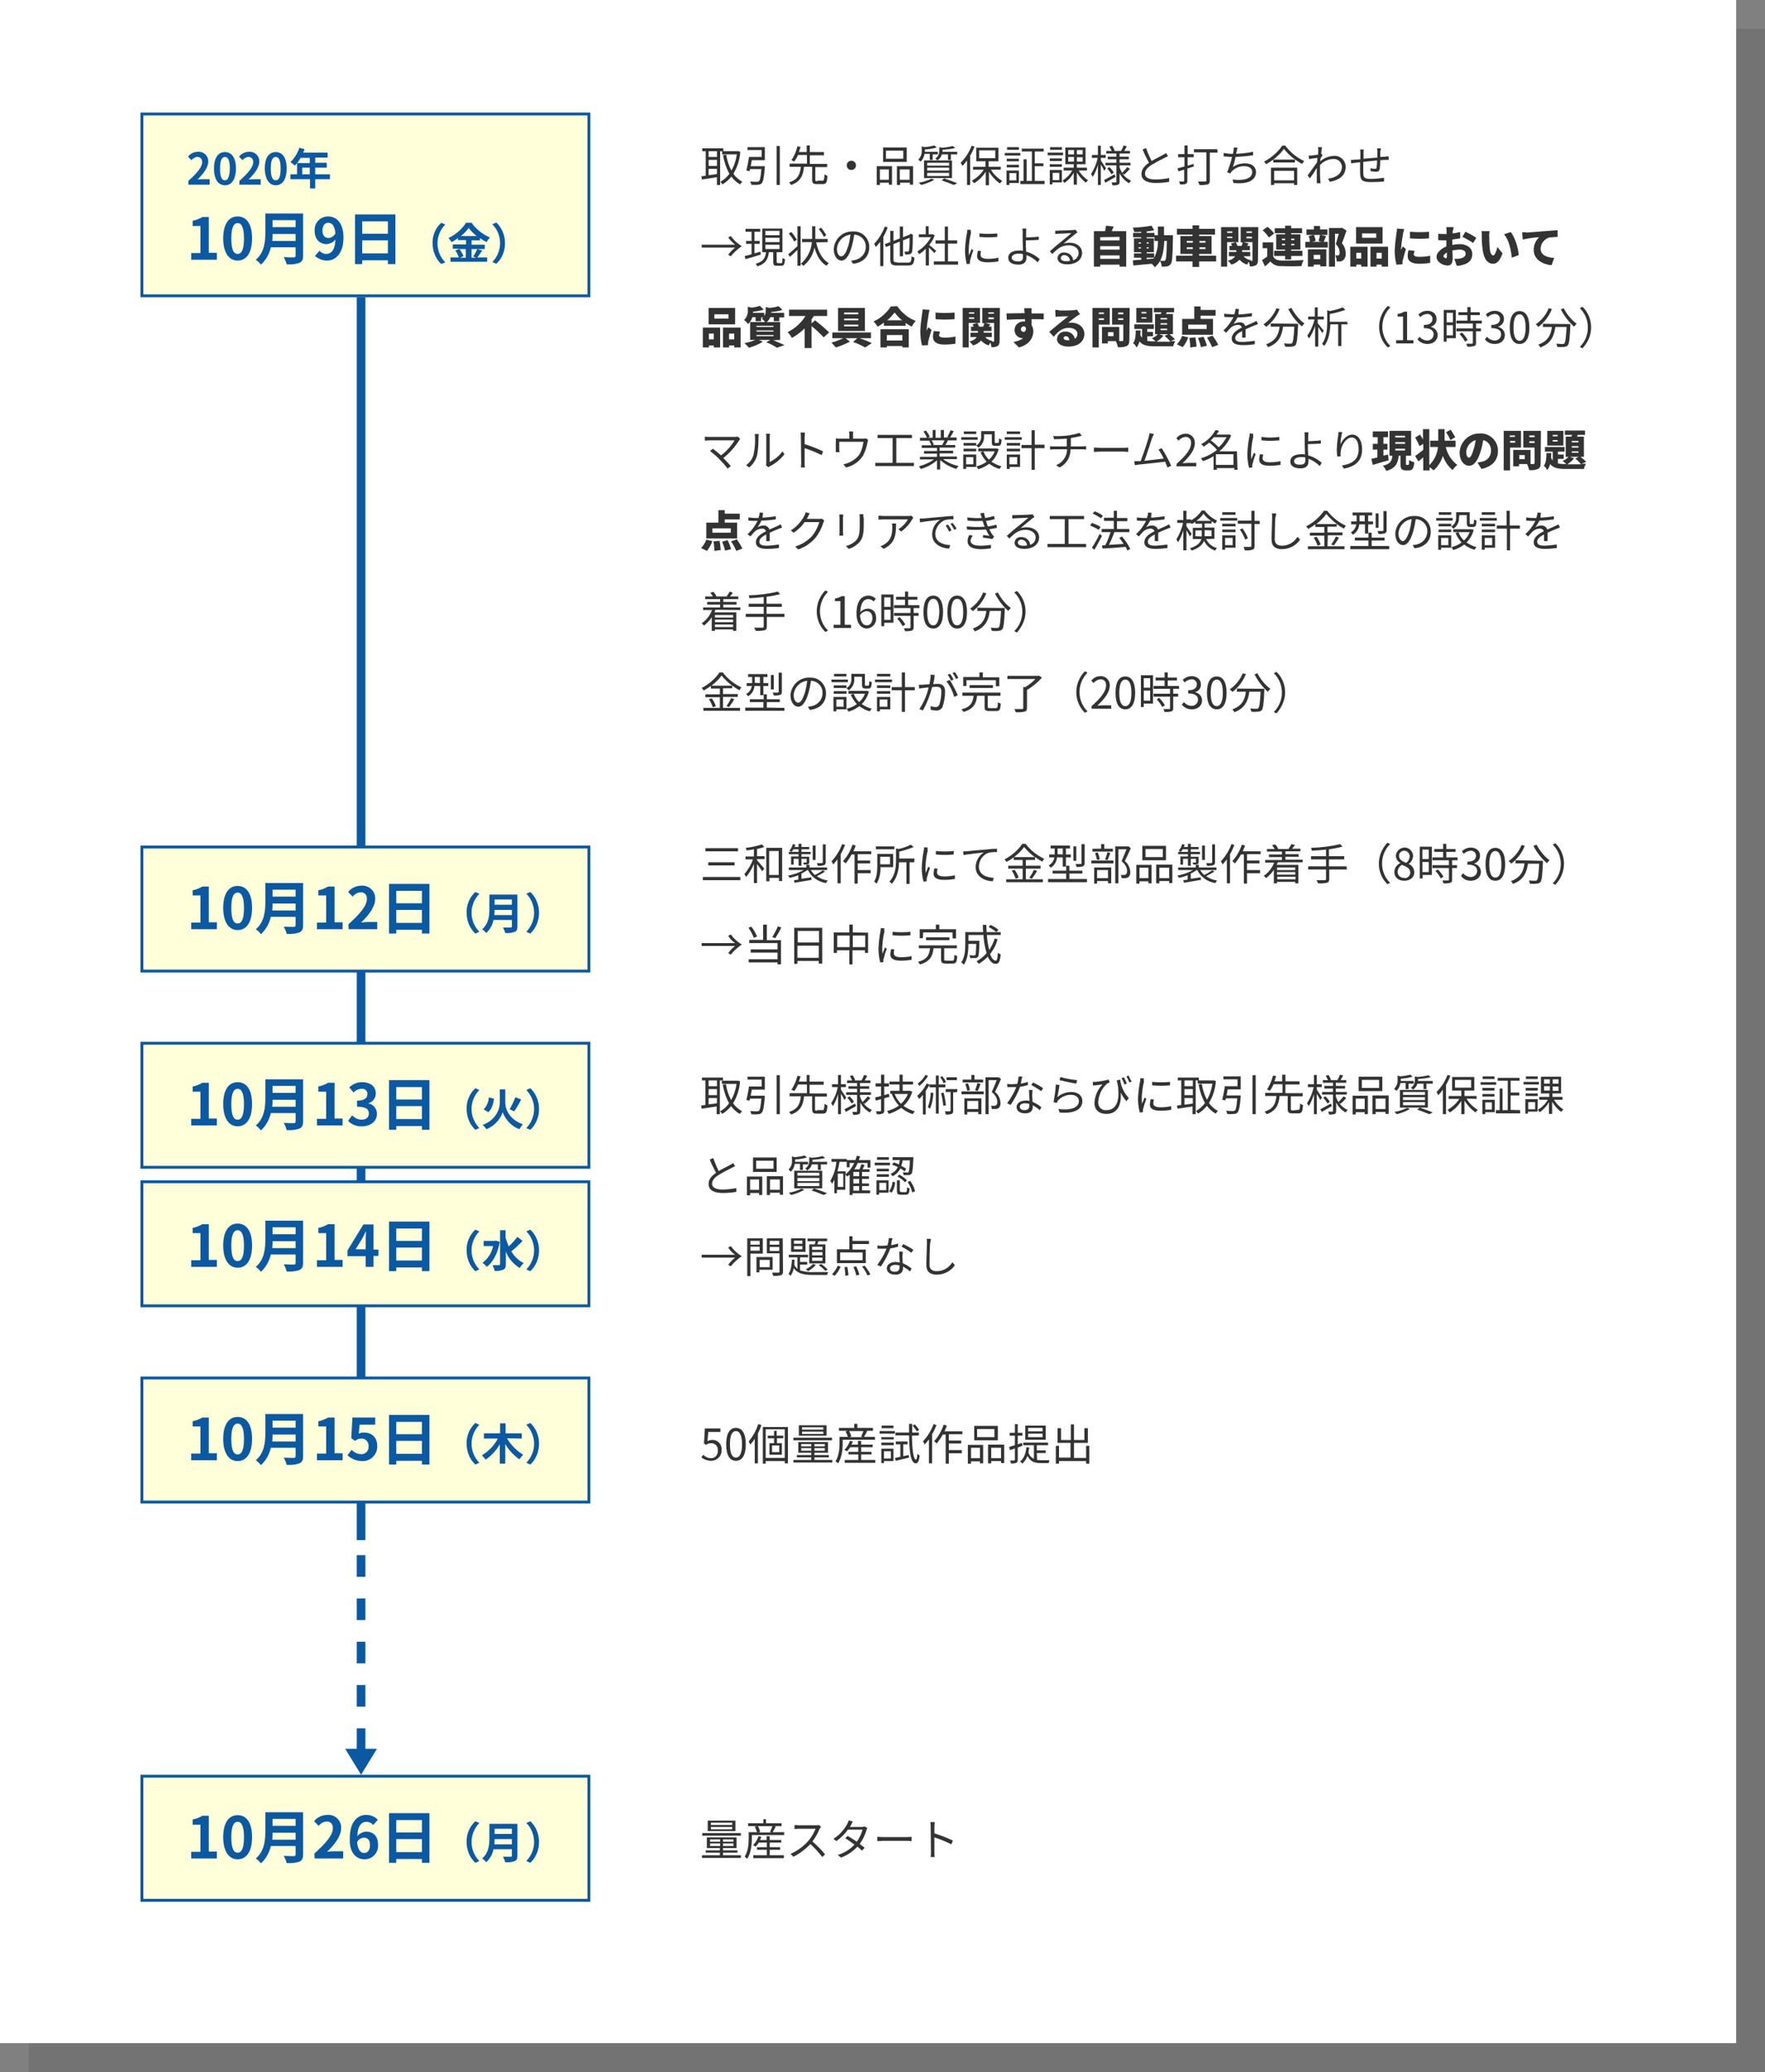
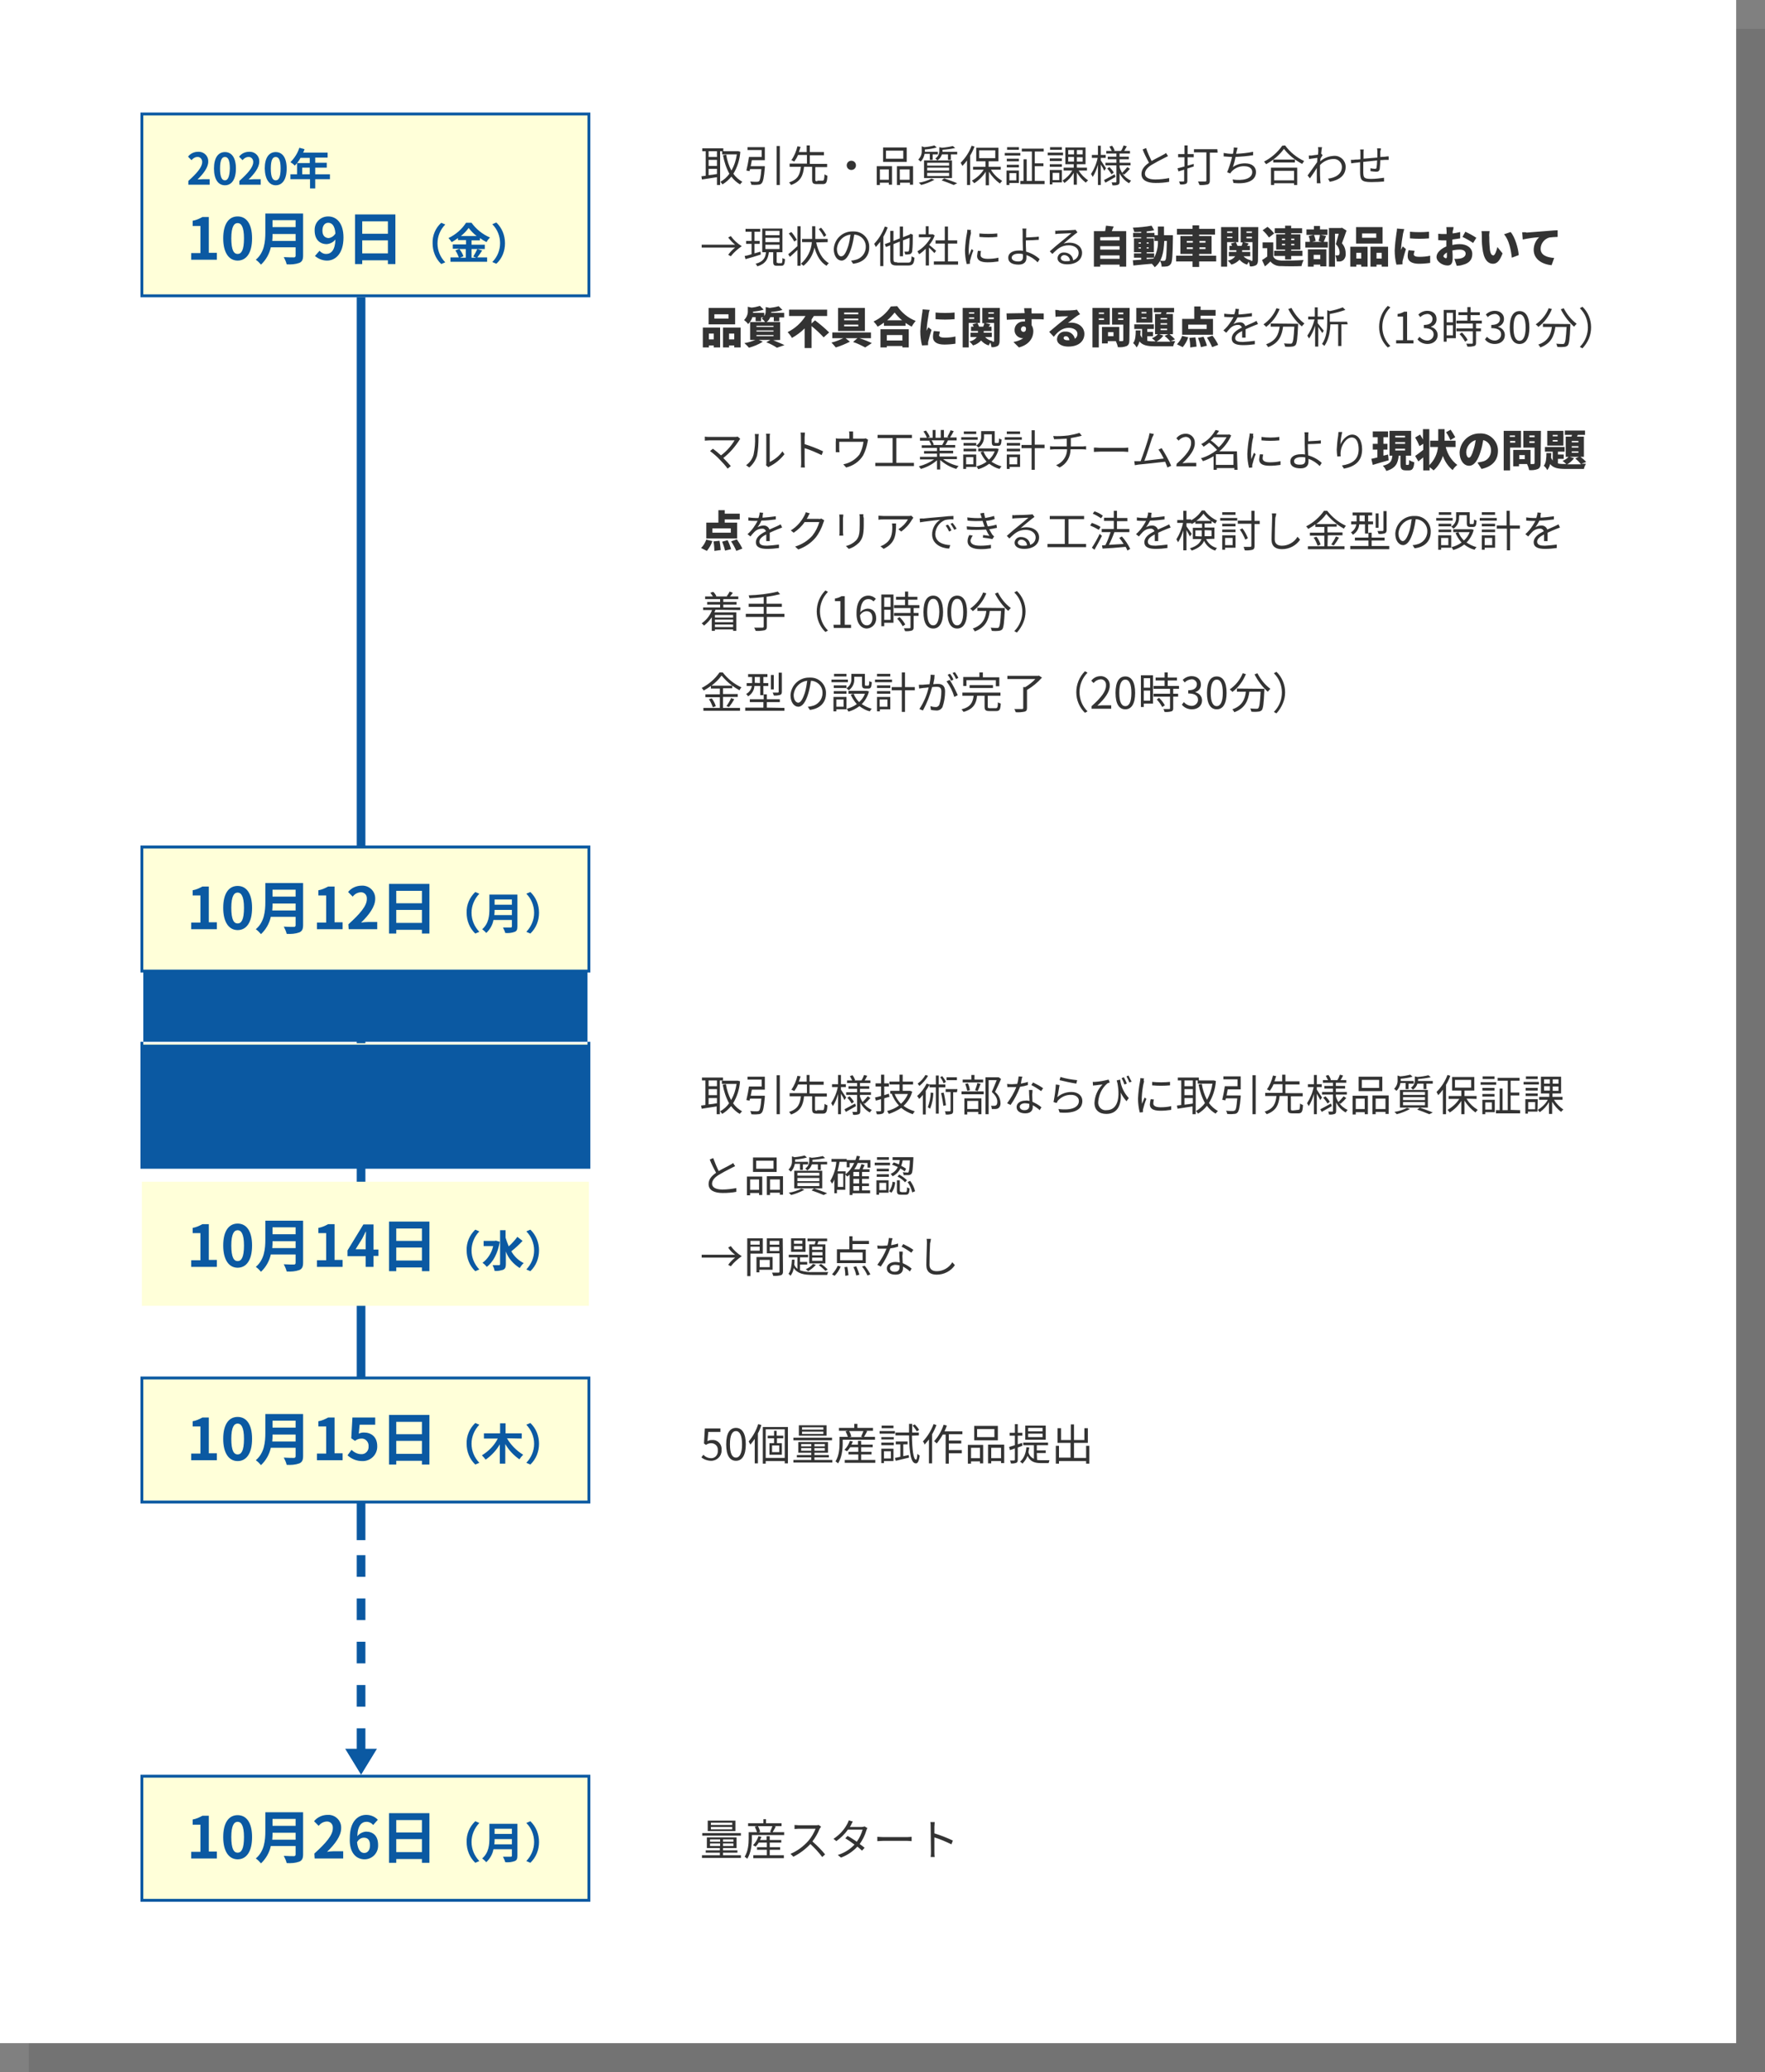
<svg xmlns="http://www.w3.org/2000/svg" version="1.1" id="レイヤー_1" x="0px" y="0px" width="612px" height="718px" viewBox="0 0 612 718" style="enable-background:new 0 0 612 718;" xml:space="preserve">
  <rect x="0" y="0" width="612" height="718" fill="#808080" stroke="none" />
  <style type="text/css">
	.st0{opacity:0.1;enable-background:new    ;}
	.st1{fill:#FFFFFF;}
	.st2{fill:#333333;}
	.st3{fill:none;stroke:#0B59A2;stroke-width:3;}
	.st4{fill:#FFFFD9;}
	.st5{fill:#0B59A2;}
	.st6{fill:none;stroke:#0B59A2;stroke-width:3;stroke-dasharray:7.5;}
</style>
  <path class="st0" d="M10,10h602v708H10V10z" />
  <path class="st1" d="M0,0h602v708H0V0z" />
-   <path class="st2" d="M244.6,293.9v1.1h11.3v-1.1H244.6z M245.6,298.8v1.1h9.1v-1.1H245.6z M243.7,303.9v1.1h13v-1.1H243.7z   M262.5,294.2c0.8-0.2,1.7-0.4,2.5-0.7l-0.8-0.9c-1.8,0.6-3.7,1-5.6,1.2c0.1,0.3,0.2,0.6,0.3,0.9c0.8-0.1,1.6-0.2,2.5-0.4v2.5h-2.9  v1h2.6c-0.7,1.9-1.7,3.6-3,5.1c0.2,0.3,0.5,0.7,0.6,1c1.1-1.3,2-2.8,2.7-4.5v6.6h1.1v-6.6c0.6,0.8,1.5,2,1.8,2.5l0.7-0.9  c-0.4-0.5-1.9-2.3-2.5-2.9v-0.4h2.6v-1h-2.6L262.5,294.2L262.5,294.2z M266.7,303.2v-8.3h3.3v8.3H266.7z M265.7,293.8v11.6h1.1v-1.2  h3.3v1.1h1.1v-11.5H265.7z M286.3,292.6h-1v6.2c0,0.2-0.1,0.2-0.3,0.3c-0.2,0-1,0-1.8,0c0.2,0.3,0.3,0.6,0.3,0.9  c0.7,0.1,1.5,0,2.2-0.2c0.4-0.2,0.6-0.4,0.6-1L286.3,292.6L286.3,292.6z M282.8,293h-1v5h1V293z M276.9,296.8h-2.6v2.8h0.9v-2h1.7  v2.4h1v-2.4h1.8v1.1c0,0.1,0,0.2-0.2,0.2s-0.5,0-1,0c0.1,0.2,0.2,0.5,0.3,0.7c0.5,0,1,0,1.4-0.1c0.3-0.1,0.4-0.3,0.4-0.8v-1.8h-2.7  V296h3.2v-0.8h-3.2v-0.9h2.7v-0.8h-2.7v-1.1h-1v1.1h-1.4c0.1-0.3,0.2-0.5,0.3-0.8l-0.9-0.2c-0.2,0.8-0.6,1.6-1.2,2.3  c0.3,0.1,0.5,0.3,0.8,0.4c0.2-0.3,0.4-0.6,0.6-0.9h1.8v0.9h-3.4v0.8h3.4L276.9,296.8z M285.3,301.6c-0.9,0.6-1.8,1.2-2.8,1.6  c-0.5-0.5-1-1.1-1.4-1.7h5.7v-0.9h-6.1v-0.9h-1.1v0.9h-6.1v0.9h5.2c-1.7,0.9-3.5,1.6-5.5,1.9c0.2,0.2,0.5,0.5,0.6,0.8  c1-0.2,2-0.5,3-0.9v1.5c-0.6,0.1-1.1,0.2-1.5,0.2l0.2,0.9l5.9-1l-0.1-0.9c-1.2,0.2-2.4,0.4-3.4,0.5v-1.8c0.8-0.4,1.5-0.8,2.2-1.3  c1.2,2.5,3.6,4.2,6.3,4.6c0.2-0.3,0.4-0.6,0.6-0.9c-1.4-0.2-2.7-0.7-3.8-1.5c1-0.4,2-1,2.9-1.6L285.3,301.6z M292,292.5  c-0.8,2.2-2.1,4.3-3.7,6c0.3,0.3,0.5,0.7,0.6,1.1c0.5-0.6,1-1.2,1.5-1.8v8.3h1.1V296c0.6-1,1.1-2.1,1.5-3.2L292,292.5z M302.1,296  v-1h-6.2c0.3-0.7,0.6-1.3,0.8-2l-1.1-0.3c-0.7,2.1-1.8,4.1-3.3,5.7c0.3,0.2,0.6,0.5,0.9,0.8c0.8-1,1.5-2,2.1-3.1h1v10.1h1.1v-3.6  h4.5v-1.1h-4.5v-2.3h4.3v-1h-4.3V296H302.1z M310.1,293.3h-6.4v1h6.4V293.3z M308.6,296.9v2.6h-3.4v-2.6H308.6z M309.7,300.5v-4.6  h-5.5v4c0,1.7-0.1,4-1.1,5.6c0.3,0.2,0.6,0.4,0.9,0.7c0.9-1.7,1.4-3.7,1.3-5.7H309.7z M317.1,297.5h-5.3v-2.4c1.7-0.4,3.4-0.9,5-1.6  l-1-0.8c-1.4,0.7-2.8,1.2-4.2,1.5l-0.9-0.2v4c0,2.3-0.2,5.2-2.3,7.5c0.3,0.2,0.6,0.4,0.8,0.8c2-2.2,2.5-5.2,2.5-7.5h2.6v7.5h1.1  v-7.5h1.6L317.1,297.5L317.1,297.5z M324.5,294.9v1.2c2.1,0.2,4.1,0.2,6.2,0v-1.2C328.7,295.1,326.6,295.1,324.5,294.9L324.5,294.9z   M325.1,301l-1.1-0.1c-0.2,0.6-0.2,1.2-0.3,1.8c0,1.4,1.1,2.2,3.6,2.2c1.3,0,2.5-0.1,3.8-0.3v-1.3c-1.2,0.3-2.5,0.4-3.7,0.4  c-2,0-2.5-0.7-2.5-1.4C324.9,301.9,325,301.4,325.1,301L325.1,301z M321.7,293.7l-1.3-0.1c0,0.4,0,0.7-0.1,1.1c-0.4,2-0.6,4-0.7,6  c0,1.6,0.2,3.2,0.6,4.8l1.1-0.1c0-0.2,0-0.4,0-0.5c0-0.2,0-0.5,0.1-0.7c0.3-1.1,0.6-2.3,1.1-3.4l-0.6-0.5c-0.3,0.6-0.6,1.5-0.9,2.2  c-0.1-0.7-0.1-1.4-0.1-2.1c0.1-1.9,0.3-3.9,0.8-5.7C321.5,294.5,321.6,294,321.7,293.7L321.7,293.7z M334,295l0.1,1.3  c1.6-0.3,5.4-0.7,7-0.9c-1.7,1.1-2.8,3-2.8,5.1c0,3.3,3.2,4.8,5.9,4.9l0.4-1.2c-2.4-0.1-5.2-1-5.2-4c0.1-2.1,1.4-4,3.4-4.7  c1-0.2,2-0.3,2.9-0.2v-1.2c-1,0-2.4,0.1-4,0.3c-2.8,0.2-5.6,0.5-6.6,0.6C335,295,334.5,295,334,295L334,295z M351.6,297  c1.3-1,2.5-2.1,3.5-3.5c1.1,1.3,2.3,2.5,3.7,3.5H351.6z M355.7,301h5.1v-1h-5.1v-2h3.2v-1c0.8,0.6,1.6,1.1,2.5,1.6  c0.2-0.4,0.4-0.7,0.7-1c-2.6-1.2-4.8-3-6.5-5.2h-1.1c-1.6,2.3-3.7,4.1-6.2,5.4c0.3,0.3,0.5,0.5,0.7,0.9c0.9-0.5,1.7-1,2.5-1.6v0.9  h3.1v2h-5v1h5v3.7h-5.7v1h12.7v-1h-5.9V301z M350.8,301.7c0.6,0.8,1,1.8,1.4,2.8l1-0.4c-0.3-1-0.8-1.9-1.4-2.7L350.8,301.7z   M357.8,304.5c0.7-0.9,1.3-1.8,1.8-2.7l-1.1-0.4c-0.4,1-1,1.9-1.6,2.8L357.8,304.5z M376.1,292.5H375v6.6c0,0.2-0.1,0.3-0.3,0.3  c-0.6,0-1.2,0-1.8,0c0.2,0.3,0.3,0.7,0.4,1c0.7,0.1,1.5,0,2.2-0.2c0.4-0.2,0.6-0.5,0.6-1.1L376.1,292.5L376.1,292.5z M373.2,293.3  h-1v5h1V293.3z M366.7,296v-2h1.8v2.1L366.7,296L366.7,296z M368.5,297.1v3.2h1.1v-3.2h1.7v-1h-1.7V294h1.4v-1h-6.7v1h1.4v2.1h-1.9  v1h1.8c-0.2,1.2-0.9,2.2-2,2.8c0.3,0.2,0.5,0.5,0.7,0.8c1.3-0.8,2.1-2.1,2.2-3.6L368.5,297.1L368.5,297.1z M370.8,304.6v-1.9h4.5v-1  h-4.5V300h-1.1v1.7H365v1h4.7v1.9h-6.3v1.1h13.5v-1.1H370.8z M385.9,294.1h-3v-1.6h-1.1v1.6h-3v1h7.1V294.1z M384,298.1  c0.3-0.7,0.7-1.6,1-2.5l-1-0.3c-0.2,0.9-0.5,1.7-0.8,2.5L384,298.1z M381.3,297.8c-0.1-0.8-0.3-1.6-0.7-2.4l-0.9,0.2  c0.3,0.8,0.5,1.6,0.7,2.4L381.3,297.8z M384.2,301.5v2.8h-3.8v-2.8H384.2z M379.4,306.2h1v-0.9h3.8v0.8h1.1v-5.5h-5.9V306.2z   M378.4,299.2h7.7v-1h-7.7V299.2z M391.3,293.3h-0.2h-4.4v12.8h1.1v-11.8h2.8c-0.5,1.2-1.1,2.8-1.7,4.1c1.5,1.3,1.9,2.4,1.9,3.4  c0,0.5-0.1,1-0.4,1.2c-0.2,0.1-0.4,0.2-0.6,0.2c-0.4,0-0.8,0-1.2,0c0.2,0.3,0.3,0.7,0.3,1.1c0.4,0,0.9,0,1.3,0c0.3,0,0.7-0.1,1-0.3  c0.6-0.5,0.8-1.2,0.7-2c-0.1-1.4-0.8-2.8-1.9-3.6c0.7-1.4,1.5-3.1,2.1-4.5L391.3,293.3z M403.2,297h-6v-2.8h6V297z M404.3,293.1  h-8.2v5h8.2V293.1z M398.2,300.7v3.6h-3.1v-3.6H398.2z M394,306.2h1.1v-0.8h3.1v0.7h1.1v-6.4H394L394,306.2L394,306.2z M402,304.3  v-3.6h3.4v3.6H402z M400.9,299.6v6.5h1.1v-0.8h3.4v0.7h1.1v-6.4H400.9L400.9,299.6z M421.3,292.6h-1v6.2c0,0.2-0.1,0.2-0.3,0.3  c-0.2,0-1,0-1.8,0c0.2,0.3,0.3,0.6,0.3,0.9c0.7,0.1,1.5,0,2.2-0.2c0.4-0.2,0.6-0.4,0.6-1L421.3,292.6L421.3,292.6z M417.8,293h-1v5  h1V293z M411.9,296.8h-2.6v2.8h0.9v-2h1.7v2.4h1v-2.4h1.8v1.1c0,0.1,0,0.2-0.2,0.2c-0.1,0-0.5,0-1,0c0.1,0.2,0.2,0.5,0.3,0.7  c0.5,0,1,0,1.4-0.1c0.3-0.1,0.4-0.3,0.4-0.8v-1.8h-2.7V296h3.2v-0.8h-3.2v-0.9h2.7v-0.8h-2.7v-1.1h-1v1.1h-1.4  c0.1-0.3,0.2-0.5,0.3-0.8l-0.9-0.2c-0.2,0.8-0.6,1.6-1.2,2.3c0.3,0.1,0.5,0.3,0.8,0.4c0.2-0.3,0.4-0.6,0.6-0.9h1.8v0.9h-3.4v0.8h3.4  L411.9,296.8L411.9,296.8z M420.3,301.6c-0.9,0.6-1.8,1.2-2.8,1.6c-0.5-0.5-1-1.1-1.4-1.7h5.7v-0.9h-6.1v-0.9h-1.1v0.9h-6.1v0.9h5.2  c-1.7,0.9-3.5,1.6-5.5,1.9c0.2,0.2,0.5,0.5,0.6,0.8c1-0.2,2-0.5,3-0.9v1.5c-0.6,0.1-1.1,0.2-1.5,0.2l0.2,0.9l5.9-1l-0.1-0.9  c-1.2,0.2-2.4,0.4-3.4,0.5v-1.8c0.8-0.4,1.5-0.8,2.2-1.3c1.2,2.5,3.6,4.2,6.3,4.6c0.2-0.3,0.4-0.6,0.6-0.9c-1.4-0.2-2.7-0.7-3.8-1.5  c1-0.5,2-1,2.9-1.6L420.3,301.6z M427,292.5c-0.8,2.2-2.1,4.3-3.7,6c0.3,0.3,0.5,0.7,0.6,1.1c0.5-0.6,1-1.2,1.5-1.8v8.3h1.1V296  c0.6-1,1.1-2.1,1.5-3.2L427,292.5z M437.1,296v-1h-6.2c0.3-0.7,0.6-1.3,0.8-2l-1.1-0.3c-0.7,2.1-1.8,4.1-3.3,5.7  c0.3,0.2,0.6,0.5,0.9,0.8c0.8-1,1.5-2,2.1-3.1h1v10.1h1.1v-3.6h4.5v-1.1h-4.5v-2.3h4.3v-1h-4.3V296H437.1z M449.1,300.6v0.9h-6.3  v-0.9H449.1z M442.9,304.7v-0.9h6.3v0.9H442.9z M449.1,303.1h-6.3v-0.9h6.3V303.1z M451.7,298.8v-0.9h-6v-1h4.6V296h-4.6v-1h5.2  v-0.9H448c0.3-0.4,0.7-0.8,1-1.3l-1.2-0.3c-0.3,0.6-0.6,1.1-1,1.6l0.2,0.1h-4l0.2-0.1c-0.3-0.6-0.6-1.1-1.1-1.5l-1,0.3  c0.3,0.4,0.6,0.8,0.9,1.3h-2.7v0.9h5.2v1H440v0.9h4.5v1h-5.8v0.9h3.1c-0.7,1.9-2,3.5-3.6,4.6c0.3,0.2,0.6,0.5,0.8,0.8  c1-0.8,2-1.8,2.7-2.9v4.7h1.1v-0.5h6.3v0.5h1.1v-6.4h-7.5c0.1-0.3,0.3-0.6,0.4-0.9L451.7,298.8L451.7,298.8z M466.9,300.2h-6.1v-2.4  h5.3v-1.1h-5.3v-2.4c1.6-0.2,3.1-0.5,4.7-0.9l-0.8-0.9c-3.3,0.8-6.7,1.2-10.1,1.3c0.1,0.3,0.2,0.7,0.3,1c1.5-0.1,3.2-0.2,4.9-0.4  v2.3h-5.2v1.1h5.2v2.4h-6.2v1.1h6.2v3.3c0,0.3-0.1,0.4-0.5,0.4c-0.3,0-1.5,0-2.8,0c0.2,0.4,0.4,0.7,0.5,1.1c1,0.1,2.1,0,3.1-0.2  c0.6-0.2,0.8-0.5,0.8-1.3v-3.3h6.1L466.9,300.2z M478.1,299.3c0,2.7,1.1,5.3,3,7.1l0.9-0.5c-3.7-3.6-3.7-9.6-0.1-13.3l0.1-0.1  l-0.9-0.5C479.2,294,478.1,296.6,478.1,299.3z M486.9,305.2c2.1,0,3.5-1.2,3.5-2.9c0-1.2-0.7-2.4-1.9-2.9v-0.1  c0.9-0.6,1.4-1.6,1.5-2.7c-0.1-1.7-1.5-3-3.1-2.9c-1.5,0.1-2.8,1.3-2.9,2.8c0,1,0.6,2,1.5,2.5v0.1c-1.2,0.6-2,1.7-2,3  C483.4,304,484.9,305.2,486.9,305.2z M487.6,299c-1.3-0.5-2.5-1.1-2.5-2.4c-0.1-0.9,0.7-1.7,1.6-1.8c0.1,0,0.1,0,0.2,0  c1,0,1.8,0.8,1.9,1.8c0,0.1,0,0.1,0,0.2C488.7,297.7,488.3,298.5,487.6,299z M486.9,304.2c-1.2,0.1-2.2-0.8-2.3-1.9v-0.1  c0-1,0.6-2,1.5-2.5c1.6,0.6,2.9,1.2,2.9,2.7c0,1-0.9,1.9-1.9,1.9C487,304.2,487,304.2,486.9,304.2z M495.4,294.4v3.3h-2.2v-3.3  H495.4z M493.2,302.2v-3.5h2.2v3.5H493.2z M496.5,293.4h-4.2v11h1v-1.2h3.2V293.4z M497.7,301.8c0.8,0.8,1.4,1.7,1.9,2.6l0.9-0.6  c-0.5-0.9-1.2-1.8-1.9-2.5L497.7,301.8z M505.4,298.1v-1h-3.9v-1.9h3.2v-1h-3.2v-1.8h-1.1v1.8h-3.1v1h3.1v1.9h-3.7v1h5.7v1.7h-5.7v1  h5.7v4c0,0.2-0.1,0.3-0.3,0.3c-0.2,0-1.1,0-2,0c0.2,0.3,0.3,0.7,0.4,1c0.8,0.1,1.6,0,2.4-0.2c0.5-0.2,0.6-0.5,0.6-1.1v-4h1.7v-1  h-1.7v-1.7L505.4,298.1z M510,305.2c1.9,0,3.5-1.2,3.5-3.1c0-1.4-1-2.5-2.3-2.8v-0.1c1.2-0.4,2-1.4,2-2.7c0-1.7-1.4-2.8-3.2-2.8  c-1.2,0-2.3,0.5-3.1,1.3l0.7,0.9c0.6-0.7,1.4-1,2.3-1.1c0.9-0.1,1.8,0.6,1.9,1.5c0,0.1,0,0.2,0,0.2c0,1.2-0.8,2.1-3,2.1v1  c2.5,0,3.4,0.9,3.4,2.2c0,1.1-0.9,2-2,2.1c-0.1,0-0.2,0-0.2,0c-1,0-2-0.5-2.7-1.3l-0.7,0.9C507.4,304.7,508.6,305.2,510,305.2z   M518.5,305.2c2.1,0,3.4-1.9,3.4-5.7c0-3.8-1.3-5.7-3.4-5.7c-2.1,0-3.4,1.8-3.4,5.7S516.4,305.2,518.5,305.2z M518.5,304.1  c-1.3,0-2.1-1.4-2.1-4.6s0.8-4.6,2.1-4.6c1.2,0,2.1,1.4,2.1,4.6C520.6,302.7,519.8,304.1,518.5,304.1z M527.6,292.8  c-0.9,2.3-2.5,4.2-4.5,5.6c0.3,0.3,0.7,0.5,0.9,0.9c2.1-1.6,3.7-3.7,4.7-6.2L527.6,292.8z M525.5,298.1v1.1h3.1  c-0.3,2.5-1.2,4.9-4.7,6.1c0.3,0.3,0.5,0.6,0.7,1c3.8-1.4,4.8-4.1,5.2-7h3.9c-0.2,3.8-0.4,5.3-0.8,5.7c-0.1,0.2-0.3,0.2-0.6,0.2  c-0.3,0-1.3,0-2.2-0.1c0.2,0.3,0.3,0.7,0.4,1.1c0.8,0.1,1.6,0.1,2.4,0c0.4,0,0.9-0.2,1.2-0.5c0.5-0.6,0.7-2.3,0.9-6.9  c0-0.1,0-0.5,0-0.5L525.5,298.1z M531.7,293.1c1.2,2.3,2.7,4.3,4.7,6c0.3-0.4,0.6-0.7,0.9-1c-1.9-1.4-3.4-3.3-4.5-5.4L531.7,293.1z   M542.3,299.3c0-2.7-1.1-5.3-3-7.1l-0.9,0.5c3.7,3.6,3.7,9.6,0.1,13.3l-0.1,0.1l0.9,0.5C541.2,304.6,542.3,302,542.3,299.3  L542.3,299.3z M254.9,326.8h-11.6v1h11.6c-0.9,0.7-1.7,1.5-2.4,2.5l0.9,0.5c1.1-1.4,2.4-2.5,3.8-3.5c-1.5-0.9-2.8-2.1-3.8-3.5  l-0.9,0.5C253.1,325.3,253.9,326.1,254.9,326.8z M269.7,321c-0.5,1.3-1.2,2.5-1.9,3.7l1,0.4c0.8-1.2,1.5-2.4,2.1-3.7L269.7,321z   M262.5,324.5c-0.5-1.2-1.2-2.4-2-3.4l-1,0.4c0.8,1.1,1.4,2.2,1.9,3.5L262.5,324.5z M265.8,320.4h-1.2v5.3h-4.8v1.1h9.8v2.2h-9.3  v1.1h9.3v2.3h-10v1.1h10v0.7h1.2v-8.4h-4.9v-5.4H265.8L265.8,320.4z M276.5,331.9v-4.2h7.4v4.2H276.5z M284,322.6v4h-7.4v-4H284z   M275.4,321.5V334h1.1v-1h7.4v0.9h1.2v-12.4H275.4z M295.7,328.2v-4h4.3v4H295.7z M290.3,328.2v-4h4.3v4H290.3z M295.7,323.1v-2.7  h-1.2v2.7h-5.4v7.1h1.1v-0.9h4.3v4.9h1.1v-4.9h4.3v0.9h1.1v-7L295.7,323.1L295.7,323.1z M309.5,322.9v1.2c2.1,0.2,4.1,0.2,6.2,0  v-1.2C313.7,323.1,311.6,323.1,309.5,322.9z M310.1,329l-1.1-0.1c-0.2,0.6-0.2,1.2-0.3,1.8c0,1.4,1.1,2.2,3.6,2.2  c1.3,0,2.5-0.1,3.8-0.3v-1.3c-1.2,0.3-2.5,0.4-3.7,0.4c-2,0-2.5-0.7-2.5-1.4C309.9,329.9,310,329.4,310.1,329L310.1,329z   M306.7,321.7l-1.3-0.1c0,0.4,0,0.7-0.1,1.1c-0.4,2-0.6,4-0.7,6c0,1.6,0.2,3.2,0.6,4.8l1.1-0.1c0-0.1,0-0.4,0-0.5  c0-0.2,0-0.5,0.1-0.7c0.3-1.1,0.6-2.3,1.1-3.4l-0.6-0.5c-0.3,0.6-0.6,1.5-0.9,2.2c-0.1-0.7-0.1-1.4-0.1-2.1c0.1-1.9,0.3-3.9,0.8-5.7  C306.5,322.5,306.6,322,306.7,321.7L306.7,321.7z M320.1,323.1h10.2v2.1h1.2V322h-5.8v-1.6h-1.2v1.6h-5.6v3.1h1.1L320.1,323.1z   M329.2,325.8v-1h-8.1v1H329.2z M328.1,332.9c-0.6,0-0.7-0.1-0.7-0.5v-3.8h4.4v-1h-13.2v1h3.9c-0.3,2.3-1,3.9-4.2,4.7  c0.3,0.3,0.5,0.6,0.7,0.9c3.5-1,4.4-2.9,4.7-5.6h2.6v3.8c0,1.2,0.4,1.5,1.7,1.5h2.3c1.2,0,1.5-0.5,1.6-2.6c-0.4-0.1-0.7-0.3-1-0.4  c0,1.7-0.1,2-0.7,2H328.1z M342.8,321.2c0.9,0.5,1.8,1.1,2.7,1.8l0.7-0.8c-0.8-0.7-1.7-1.2-2.7-1.7L342.8,321.2z M344.9,325.2  c-0.4,1.4-1.1,2.8-1.9,4c-0.4-1.7-0.7-3.4-0.8-5.2h4.8v-1h-4.9c0-0.8-0.1-1.6-0.1-2.5h-1.2c0,0.9,0,1.7,0.1,2.5h-6.2v4.2  c0,1.9-0.1,4.5-1.4,6.3c0.3,0.2,0.7,0.5,0.9,0.8c1.4-2,1.6-5,1.6-7.1v-0.1h2.7c-0.1,2.6-0.1,3.5-0.3,3.8c-0.1,0.1-0.2,0.2-0.5,0.2  s-0.9,0-1.6-0.1c0.2,0.3,0.3,0.7,0.3,1c0.6,0,1.2,0,1.8,0c0.4,0,0.7-0.2,0.9-0.4c0.3-0.4,0.4-1.6,0.5-5V326h-3.8v-2h5.2  c0.1,2.1,0.5,4.3,1.1,6.3c-1,1.1-2.1,2.1-3.5,2.8c0.3,0.3,0.6,0.6,0.8,0.9c1.1-0.7,2.2-1.5,3.1-2.5c0.7,1.5,1.6,2.5,2.7,2.5  s1.5-0.7,1.8-3.3c-0.4-0.1-0.7-0.3-1-0.6c-0.1,2-0.3,2.8-0.7,2.8c-0.8,0-1.5-0.9-2-2.3c1.2-1.5,2.1-3.2,2.6-5.1L344.9,325.2z" />
  <path class="st2" d="M248.6,376.4h-2.9v-2h2.9V376.4z M245.7,380.5h2.9v1.8c-1,0.2-2,0.3-2.9,0.4V380.5z M248.6,379.5h-2.9v-2.1h2.9  V379.5z M250.7,374.4v-1h-7.3v1h1.2v8.5c-0.5,0.1-1,0.1-1.5,0.2l0.2,1.1c1.4-0.2,3.3-0.5,5.2-0.8v2.7h1.1v-11.7H250.7L250.7,374.4z   M255.9,374.5h-0.2h-5.4v1.1h5.1c-0.3,2-0.9,3.9-1.9,5.6c-0.9-1.7-1.5-3.6-1.8-5.5l-1.1,0.2c0.4,2.2,1.1,4.4,2.2,6.4  c-0.8,1.2-1.9,2.1-3.1,2.8c0.3,0.3,0.5,0.6,0.7,0.9c1.2-0.7,2.2-1.6,3.1-2.7c0.8,1.1,1.8,2,3,2.7c0.2-0.3,0.5-0.6,0.8-0.9  c-1.2-0.7-2.3-1.6-3.1-2.8c1.4-2.3,2.2-4.9,2.4-7.6L255.9,374.5z M260.3,379.7c0.1-0.7,0.3-1.4,0.4-2.1h4.5v-4.5h-6v1h4.9v2.4h-4.4  c-0.2,1.5-0.6,3.5-0.9,4.7l1.1,0.2c0-0.2,0.1-0.5,0.2-0.7h3.9c-0.2,2.7-0.5,3.9-0.8,4.2c-0.2,0.1-0.4,0.2-0.7,0.2  c-0.4,0-1.4,0-2.4-0.1c0.2,0.3,0.4,0.7,0.4,1.1c0.8,0.1,1.6,0.1,2.4,0c0.4,0,0.9-0.1,1.2-0.5c0.5-0.5,0.8-1.9,1.1-5.4  c0-0.1,0-0.5,0-0.5L260.3,379.7z M269.3,372.6v13.5h1.1v-13.5H269.3z M283.3,384.9c-0.6,0-0.7-0.1-0.7-0.5V380h4.1v-1.1h-6v-3h4.9  v-1.1h-4.9v-2.3h-1v2.3H277c0.2-0.6,0.4-1.2,0.6-1.8l-1.1-0.2c-0.4,1.7-1.1,3.4-2.1,4.8c0.3,0.1,0.7,0.3,1,0.5  c0.5-0.7,1-1.5,1.3-2.3h3.1v3h-6v1.1h3.9c-0.3,2.5-0.9,4.4-4.1,5.4c0.3,0.3,0.5,0.6,0.7,0.9c3.4-1.2,4.2-3.4,4.5-6.3h2.8v4.4  c0,1.2,0.3,1.6,1.6,1.6h2.1c1.2,0,1.5-0.6,1.6-2.9c-0.4-0.1-0.7-0.3-1-0.5c-0.1,1.9-0.2,2.2-0.7,2.2h-1.9L283.3,384.9L283.3,384.9z   M293.4,380.3c-0.3-0.4-1.4-2.1-1.8-2.7v-0.9h1.7v-1h-1.7v-3.2h-1v3.2h-2.1v1h2c-0.4,2-1.2,3.9-2.3,5.6c0.2,0.3,0.4,0.6,0.6,1  c0.8-1.3,1.4-2.7,1.8-4.2v7h1V379c0.5,0.8,1,1.7,1.2,2.2L293.4,380.3z M296.5,382.4c-1.4,0.8-2.8,1.5-3.7,2l0.5,0.9  c1-0.6,2.3-1.3,3.5-2L296.5,382.4z M293.8,380.4c0.6,0.6,1.1,1.3,1.5,2l0.8-0.6c-0.4-0.7-1-1.4-1.5-1.9L293.8,380.4z M299.8,382.5  c0.7-0.6,1.4-1.3,2-2l-0.9-0.6c-0.6,0.7-1.2,1.4-1.8,2c-0.4-0.6-0.7-1.3-0.9-1.9v-0.6h3.8v-0.9h-3.8v-1.2h3.2v-0.9h-3.2v-1.1h3.6  v-0.9h-2c0.3-0.4,0.6-1,0.9-1.6l-1.1-0.3c-0.2,0.6-0.5,1.3-0.9,1.9h0.1h-2.6l0.3-0.1c-0.2-0.6-0.5-1.2-0.9-1.7l-0.9,0.3  c0.3,0.5,0.5,1,0.8,1.5h-1.8v0.9h3.5v1.1h-3v0.9h3v1.2h-3.8v0.9h3.8v5.6c0,0.2,0,0.3-0.2,0.3s-0.8,0-1.5,0c0.2,0.3,0.3,0.7,0.3,1  c0.7,0.1,1.3,0,2-0.2c0.4-0.2,0.5-0.5,0.5-1.1v-3c0.7,1.5,1.9,2.7,3.3,3.5c0.2-0.3,0.4-0.6,0.7-0.9c-1.2-0.5-2.3-1.4-3-2.5  L299.8,382.5z M308.2,379c-0.5,0.2-1.1,0.3-1.6,0.5v-3h1.6v-1.1h-1.6v-3h-1.1v3h-1.9v1.1h1.9v3.3c-0.8,0.2-1.5,0.4-2.1,0.5l0.3,1.1  l1.8-0.5v3.9c0,0.2-0.1,0.3-0.3,0.3c-0.2,0-0.8,0-1.5,0c0.2,0.3,0.3,0.7,0.3,1c0.7,0.1,1.4,0,2-0.2c0.4-0.2,0.6-0.5,0.6-1.1v-4.2  c0.6-0.2,1.2-0.4,1.8-0.5L308.2,379z M314.8,379.1c-0.5,1.3-1.4,2.5-2.4,3.4c-1-1-1.7-2.2-2.2-3.4H314.8z M315.6,378h-0.2H313v-2.2  h3.6v-1H313v-2.4h-1.1v2.4h-3.5v1h3.5v2.2h-3.2v1h0.5l0,0c0.5,1.5,1.4,2.9,2.5,4.1c-1.2,0.9-2.6,1.5-4.1,1.9c0.2,0.3,0.4,0.6,0.6,1  c1.5-0.5,3-1.2,4.3-2.1c1.2,1,2.5,1.7,4,2.2c0.2-0.4,0.4-0.7,0.7-1c-1.4-0.4-2.7-1-3.9-1.9c1.4-1.3,2.5-3,3-4.9L315.6,378z   M331.8,373.3h-3.6v1h3.6V373.3z M328,374.9c-0.3-0.7-0.8-1.4-1.3-2l-0.7,0.4c0.5,0.6,0.9,1.3,1.2,2.1L328,374.9z M320.9,372.5  c-0.7,1.2-1.6,2.2-2.7,3c0.2,0.3,0.4,0.5,0.6,0.8c1.2-1,2.2-2.1,3-3.5L320.9,372.5z M322.7,378.6c0,1.8-0.4,3.5-1,5.1  c0.3,0.1,0.6,0.3,0.8,0.5c0.7-1.8,1.1-3.6,1.1-5.5L322.7,378.6z M327.8,376.8v-1h-2.3v-3.1h-1v3.1h-2.2l0,0l-1-0.3  c-0.8,1.6-1.9,3.1-3.3,4.3c0.3,0.3,0.5,0.6,0.7,1c0.5-0.4,0.9-0.9,1.3-1.4v6.8h1V378c0.5-0.7,0.9-1.4,1.3-2.1v0.9h2.2v9.1h1v-9.1  H327.8z M326.3,378.8c0.4,1.5,0.6,2.9,0.8,4.4l0.9-0.2c-0.2-1.5-0.4-3-0.8-4.4L326.3,378.8z M332,377.4h-4.1v1h1.7v6.4  c0,0.2-0.1,0.3-0.3,0.3c-0.2,0-0.9,0-1.7,0c0.2,0.3,0.3,0.7,0.3,1.1c0.7,0.1,1.4,0,2.1-0.2c0.4-0.2,0.5-0.5,0.5-1.1v-6.4h1.3  L332,377.4z M340.9,374.1h-3v-1.6h-1.1v1.6h-3v1h7.1V374.1z M339,378.1c0.3-0.7,0.7-1.6,1-2.5l-1.1-0.3c-0.2,0.9-0.5,1.7-0.8,2.5  L339,378.1z M336.3,377.8c-0.1-0.8-0.3-1.6-0.7-2.4l-0.9,0.2c0.3,0.8,0.5,1.6,0.7,2.4L336.3,377.8z M339.2,381.5v2.8h-3.8v-2.8  H339.2z M334.4,386.2h1v-0.9h3.8v0.8h1.1v-5.5h-5.9V386.2z M333.4,379.2h7.7v-1h-7.7V379.2z M346.3,373.3h-0.2h-4.4v12.8h1.1v-11.8  h2.8c-0.5,1.2-1.1,2.8-1.7,4.1c1.5,1.3,1.9,2.4,1.9,3.4c0,0.5-0.1,1-0.4,1.2c-0.2,0.1-0.4,0.2-0.6,0.2c-0.4,0-0.8,0-1.2,0  c0.2,0.3,0.3,0.7,0.3,1.1c0.4,0,0.9,0,1.3,0c0.3,0,0.7-0.1,1-0.3c0.6-0.5,0.8-1.2,0.7-2c-0.1-1.4-0.8-2.8-1.9-3.6  c0.7-1.4,1.5-3.1,2.1-4.5L346.3,373.3z M354.5,373.1l-1.3-0.1c-0.1,0.9-0.2,1.7-0.5,2.6c-0.6,0-1.2,0.1-1.7,0.1  c-0.6,0-1.2,0-1.8-0.1l0.1,1.1c0.6,0,1.2,0,1.8,0c0.4,0,0.9,0,1.3,0c-0.8,2-1.9,3.9-3.2,5.6l1.2,0.6c1.4-2,2.5-4.1,3.3-6.3  c0.9-0.1,1.8-0.3,2.7-0.6v-1.1c-0.8,0.3-1.6,0.4-2.4,0.6C354.1,374.5,354.3,373.6,354.5,373.1L354.5,373.1z M353.6,383.5  c0-0.7,0.8-1.2,1.8-1.2c0.5,0,1,0.1,1.5,0.2c0,0.3,0,0.5,0,0.7c0,0.8-0.4,1.5-1.7,1.5C354.2,384.7,353.6,384.2,353.6,383.5z   M358,377.7h-1.2c0,1.1,0.1,2.5,0.2,3.8c-0.5-0.1-1-0.2-1.5-0.1c-1.7,0-3,0.9-3,2.2c0,1.5,1.3,2.2,3,2.2c1.9,0,2.6-1,2.6-2.2  c0-0.2,0-0.4,0-0.6c0.9,0.5,1.7,1,2.4,1.7l0.6-1c-0.9-0.8-2-1.4-3.1-1.9c0-0.9-0.1-1.9-0.1-2.5C358,378.8,358,378.3,358,377.7z   M361,378.1l0.7-1c-1.1-0.8-2.3-1.4-3.5-2l-0.6,0.9C358.8,376.6,359.9,377.3,361,378.1L361,378.1z M367.7,373.2l-0.3,1.1  c1.1,0.3,4.4,1,5.8,1.2l0.3-1.2C371.6,374.1,369.6,373.8,367.7,373.2L367.7,373.2z M367.4,376l-1.3-0.2c-0.1,2-0.4,4.1-0.8,6.1  l1.1,0.3c0.1-0.3,0.3-0.5,0.4-0.8c1.2-1.3,2.9-2.1,4.7-2c1.5,0,2.6,0.9,2.6,2.1c0,2.1-2.3,3.4-7.1,2.8l0.4,1.2  c5.6,0.5,7.9-1.3,7.9-4c0-1.8-1.5-3.1-3.8-3.1c-1.8,0-3.5,0.6-4.9,1.8C366.9,379.2,367.2,377,367.4,376L367.4,376z M388.4,374.1  l-1.2,0.3c0.1,0.4,0.2,0.8,0.3,1.1c1,5.6-0.3,9.2-3.8,9.2c-1.4,0.2-2.7-0.8-2.9-2.3c0-0.2,0-0.4,0-0.6c0.2-2.5,1.3-4.8,3.2-6.4  c0.3-0.1,0.5-0.2,0.8-0.3l-0.4-1c-1.5,0.4-3.1,0.7-4.7,0.8c-0.3,0-0.5,0-0.8,0l0.1,1.3c0.3-0.1,0.6-0.1,0.8-0.1  c0.5-0.1,1.8-0.2,2.5-0.3c-1.7,1.7-2.7,4-2.8,6.4c0,2.5,1.7,3.8,4.1,3.8c4.2,0,5.3-3.6,5-7.4c0.5,1.1,1.2,2.1,2,3l0.8-1.1  C389.8,378.8,388.7,376.6,388.4,374.1L388.4,374.1z M389.7,373.3l-0.8,0.3c0.4,0.7,0.7,1.4,1,2.2l0.8-0.3  C390.5,374.8,390,373.9,389.7,373.3L389.7,373.3z M391.3,372.7l-0.7,0.3c0.4,0.7,0.7,1.4,1,2.1l0.8-0.3  C392,374.2,391.6,373.3,391.3,372.7L391.3,372.7z M399.5,374.9v1.2c2.1,0.2,4.1,0.2,6.2,0v-1.2C403.7,375.1,401.6,375.1,399.5,374.9  L399.5,374.9z M400.1,381l-1.1-0.1c-0.2,0.6-0.2,1.2-0.3,1.8c0,1.4,1.1,2.2,3.6,2.2c1.3,0,2.5-0.1,3.8-0.3v-1.3  c-1.2,0.3-2.5,0.4-3.7,0.4c-2,0-2.5-0.7-2.5-1.3C399.9,381.9,400,381.4,400.1,381L400.1,381z M396.7,373.7l-1.3-0.1  c0,0.4,0,0.7-0.1,1.1c-0.4,2-0.6,4-0.7,6c0,1.6,0.2,3.2,0.6,4.8l1.1-0.1c0-0.2,0-0.4,0-0.5c0-0.2,0-0.5,0.1-0.7  c0.3-1.1,0.6-2.3,1.1-3.4l-0.6-0.5c-0.3,0.6-0.6,1.5-0.9,2.2c-0.1-0.7-0.1-1.4-0.1-2.1c0.1-1.9,0.3-3.9,0.8-5.7  C396.5,374.5,396.6,374,396.7,373.7L396.7,373.7z M413.6,376.4h-2.9v-2h2.9V376.4z M410.7,380.5h2.9v1.9c-1,0.2-2,0.3-2.9,0.4V380.5  z M413.6,379.5h-2.9v-2.1h2.9V379.5z M415.7,374.4v-1h-7.3v1h1.2v8.5c-0.5,0.1-1,0.1-1.5,0.2l0.2,1.1c1.4-0.2,3.3-0.5,5.2-0.8v2.7  h1.1v-11.7H415.7z M420.9,374.4h-0.2h-5.4v1.1h5.1c-0.3,2-0.9,3.9-1.9,5.6c-0.9-1.7-1.5-3.6-1.8-5.5l-1.1,0.2  c0.4,2.2,1.1,4.4,2.2,6.4c-0.8,1.2-1.9,2.1-3.1,2.8c0.3,0.3,0.5,0.6,0.7,0.9c1.2-0.7,2.2-1.6,3.1-2.7c0.8,1.1,1.8,2,3,2.7  c0.2-0.3,0.5-0.6,0.8-0.9c-1.2-0.7-2.3-1.6-3.1-2.8c1.4-2.3,2.2-4.9,2.4-7.6L420.9,374.4z M425.3,379.6c0.1-0.7,0.3-1.4,0.4-2.1h4.5  V373h-6v1h4.9v2.4h-4.4c-0.2,1.5-0.6,3.5-0.9,4.7l1.1,0.2c0-0.2,0.1-0.5,0.2-0.7h3.9c-0.2,2.7-0.4,3.9-0.8,4.2  c-0.2,0.1-0.4,0.2-0.7,0.2c-0.4,0-1.4,0-2.4-0.1c0.2,0.3,0.4,0.7,0.4,1.1c0.8,0.1,1.6,0.1,2.4,0c0.4,0,0.9-0.1,1.2-0.5  c0.5-0.5,0.8-1.9,1.1-5.4c0-0.1,0-0.5,0-0.5H425.3z M434.3,372.6v13.5h1.1v-13.5H434.3z M448.3,384.8c-0.6,0-0.7-0.1-0.7-0.5v-4.4  h4.1v-1.1h-6v-3h4.9v-1.1h-4.9v-2.3h-1.1v2.3h-2.7c0.2-0.6,0.4-1.2,0.6-1.8l-1.1-0.2c-0.4,1.7-1.1,3.4-2.1,4.8  c0.3,0.1,0.7,0.3,1,0.5c0.5-0.7,1-1.5,1.3-2.3h3.1v3h-6v1.1h3.9c-0.3,2.5-0.9,4.4-4.1,5.4c0.3,0.3,0.5,0.6,0.7,0.9  c3.4-1.2,4.2-3.4,4.5-6.3h2.8v4.4c0,1.2,0.3,1.6,1.6,1.6h2.1c1.2,0,1.5-0.6,1.6-2.9c-0.4-0.1-0.7-0.3-1-0.5  c-0.1,1.9-0.1,2.2-0.7,2.2L448.3,384.8z M458.4,380.3c-0.3-0.4-1.4-2.1-1.8-2.7v-0.9h1.7v-1h-1.7v-3.2h-1v3.2h-2.1v1h2  c-0.4,2-1.2,3.9-2.3,5.6c0.2,0.3,0.4,0.6,0.6,1c0.8-1.3,1.4-2.7,1.8-4.2v7h1V379c0.4,0.8,1,1.7,1.2,2.2L458.4,380.3z M461.5,382.4  c-1.4,0.8-2.8,1.5-3.7,2l0.5,0.9c1-0.6,2.3-1.3,3.5-2L461.5,382.4z M458.8,380.4c0.6,0.6,1.1,1.3,1.5,2l0.8-0.6  c-0.4-0.7-1-1.4-1.5-1.9L458.8,380.4z M464.8,382.5c0.7-0.6,1.4-1.3,2-2l-0.9-0.6c-0.6,0.7-1.2,1.4-1.8,2c-0.4-0.6-0.7-1.3-0.9-2  v-0.6h3.8v-0.9h-3.8v-1.2h3.2v-0.9h-3.2v-1.1h3.6v-0.9h-2c0.3-0.4,0.6-1,0.9-1.6l-1.1-0.3c-0.2,0.6-0.5,1.3-0.9,1.9h0.1h-2.6  l0.3-0.1c-0.2-0.6-0.5-1.2-0.9-1.7l-0.9,0.3c0.3,0.5,0.5,1,0.8,1.5h-1.8v0.9h3.5v1.1h-3v0.9h3v1.2h-3.8v0.9h3.8v5.6  c0,0.2,0,0.3-0.2,0.3s-0.8,0-1.5,0c0.2,0.3,0.3,0.7,0.3,1c0.7,0.1,1.4,0,2-0.2c0.4-0.2,0.5-0.5,0.5-1.1V382c0.7,1.5,1.9,2.7,3.3,3.5  c0.2-0.3,0.4-0.6,0.7-0.9c-1.2-0.5-2.3-1.4-3-2.5L464.8,382.5z M478.2,377h-6v-2.8h6V377z M479.3,373.1h-8.2v5h8.2V373.1z   M473.2,380.7v3.6h-3.1v-3.6H473.2z M469,386.2h1.1v-0.8h3.1v0.7h1.1v-6.4H469L469,386.2L469,386.2z M477,384.3v-3.6h3.4v3.6H477z   M475.9,379.6v6.5h1.1v-0.8h3.4v0.7h1.1v-6.4H475.9L475.9,379.6z M487.4,375.5v1.9h1v-1.9h1.8v-0.9h-4.5v-0.8  c1.4-0.1,2.8-0.3,4.1-0.7l-0.8-0.7c-1.1,0.3-2.3,0.5-3.5,0.6l-0.9-0.3v1.5c0.1,1.2-0.4,2.3-1.2,3.1c0.3,0.2,0.5,0.4,0.8,0.7  c0.8-0.7,1.2-1.7,1.4-2.7h1.8L487.4,375.5L487.4,375.5z M486.5,381.9h7.6v1.1h-7.6V381.9z M486.5,380.2h7.6v1h-7.6V380.2z   M486.5,378.4h7.6v1h-7.6V378.4z M485.4,383.8h9.7v-6.1h-9.7V383.8z M487.9,383.9c-1.4,0.7-2.9,1.2-4.4,1.4c0.3,0.3,0.6,0.5,0.8,0.8  c1.6-0.4,3.1-1,4.6-1.8L487.9,383.9z M491.4,384.5c1.4,0.5,2.8,1,4.2,1.6l1.2-0.6c-1.1-0.5-2.9-1.1-4.5-1.7L491.4,384.5z   M491.7,374.6c0-0.1,0-0.2,0-0.3v-0.4c1.5-0.1,3-0.3,4.4-0.6l-0.8-0.7c-1.2,0.3-2.5,0.5-3.8,0.6l-0.9-0.2v1.3c0,1.1-0.5,2.1-1.4,2.6  c0.3,0.2,0.5,0.4,0.7,0.7c0.8-0.5,1.3-1.2,1.6-2.1h2.1v1.9h1v-1.9h2.2v-0.9H491.7z M501.9,372.5c-0.8,2.2-2.1,4.2-3.8,5.9  c0.2,0.3,0.4,0.7,0.6,1.1c0.6-0.6,1.1-1.2,1.6-1.9v8.5h1.1v-10.2c0.6-1,1.1-2,1.5-3.1L501.9,372.5z M504.5,374.2h5.6v2.7h-5.6V374.2  z M512,380.8v-1h-4.2v-1.9h3.4v-4.7h-7.7v4.7h3.2v1.9h-4.4v1h3.7c-1,1.6-2.5,2.9-4.1,3.8c0.3,0.3,0.6,0.6,0.8,0.9c1.6-1,3-2.4,4-4  v4.6h1.1v-4.7c1,1.6,2.3,3,3.8,4.1c0.2-0.3,0.5-0.6,0.8-0.9c-1.6-1-3-2.3-3.9-3.9L512,380.8z M518.2,373h-4.1v0.9h4.1V373z   M518.8,375h-5.4v0.9h5.4V375z M518.2,377H514v0.9h4.2V377z M514,380h4.2v-0.9H514V380z M517.3,382v2.5H515V382H517.3z M518.3,381.1  H514v5h1v-0.7h3.3V381.1z M523.8,384.6v-5h3v-1h-3v-4.1h3.1v-1h-7.6v1h3.5v10.2H521v-7.5h-1v7.5h-1.3v1.1h8.4v-1.1L523.8,384.6  L523.8,384.6L523.8,384.6z M533.2,373h-4.1v0.9h4.1V373z M533.6,374.9h-5.3v0.9h5.3V374.9z M533.2,377H529v0.9h4.2V377z M529,379.8  h4.2v-0.9H529V379.8z M532.3,381.9v2.5h-2.4v-2.5H532.3z M533.2,380.9h-4.3v5h0.9v-0.7h3.3L533.2,380.9L533.2,380.9z M535.4,376.4h2  v1.5h-2V376.4z M535.4,374h2v1.5h-2V374z M540.4,375.5h-2V374h2V375.5z M540.4,378h-2v-1.5h2V378z M541.8,381.1v-1h-3.5v-1.2h3v-5.8  h-7v5.8h2.9v1.2h-3.5v1h3c-0.8,1.4-2,2.6-3.5,3.5c0.3,0.3,0.5,0.5,0.7,0.8c1.3-0.9,2.4-2.1,3.2-3.5v4.1h1.1v-4.2  c0.8,1.3,1.8,2.5,3.1,3.5c0.2-0.3,0.5-0.6,0.8-0.8c-1.3-0.9-2.4-2-3.3-3.4H541.8z M247.3,401.3l-1.2,0.5c0.6,1.6,1.4,3.1,2.2,4.6  c-1.6,1.1-2.6,2.3-2.6,3.9c0,2.2,2,3.1,4.9,3.1c1.6,0,3.2-0.1,4.7-0.4v-1.3c-1.6,0.3-3.2,0.5-4.8,0.5c-2.4,0-3.6-0.8-3.6-2  c0-1.1,0.8-2.1,2.2-3c1.5-0.9,3-1.7,4.6-2.5c0.4-0.2,0.8-0.4,1.2-0.6l-0.7-1.1c-0.3,0.3-0.7,0.5-1.1,0.7c-0.8,0.5-2.4,1.2-3.9,2.1  C248.5,404.4,247.9,402.9,247.3,401.3z M268.2,405h-6v-2.8h6V405z M269.3,401.1h-8.2v5h8.2V401.1z M263.2,408.7v3.6h-3.1v-3.6H263.2  z M259,414.2h1.1v-0.8h3.1v0.7h1.1v-6.4H259L259,414.2L259,414.2z M267,412.3v-3.6h3.4v3.6H267z M265.9,407.6v6.5h1.1v-0.8h3.4v0.7  h1.1v-6.4H265.9L265.9,407.6z M277.4,403.5v1.9h1v-1.9h1.8v-0.9h-4.5v-0.8c1.4-0.1,2.8-0.3,4.1-0.7l-0.8-0.7  c-1.1,0.3-2.3,0.5-3.5,0.6l-0.9-0.3v1.5c0.1,1.2-0.4,2.3-1.2,3.1c0.3,0.2,0.5,0.4,0.8,0.7c0.8-0.7,1.2-1.7,1.4-2.7h1.8L277.4,403.5  L277.4,403.5z M276.5,409.9h7.6v1.1h-7.6V409.9z M276.5,408.2h7.6v1.1h-7.6V408.2z M276.5,406.4h7.6v1h-7.6V406.4z M275.4,411.8h9.7  v-6.1h-9.7V411.8z M277.9,411.9c-1.4,0.7-2.9,1.2-4.4,1.4c0.3,0.3,0.6,0.5,0.8,0.8c1.6-0.4,3.1-1,4.6-1.8L277.9,411.9z M281.4,412.5  c1.4,0.5,2.8,1,4.2,1.6l1.2-0.6c-1.1-0.5-2.9-1.1-4.5-1.7L281.4,412.5z M281.7,402.6c0-0.1,0-0.2,0-0.3v-0.4c1.5-0.1,3-0.3,4.4-0.6  l-0.8-0.7c-1.2,0.3-2.5,0.5-3.8,0.6l-0.9-0.2v1.3c0,1.1-0.5,2.1-1.4,2.6c0.3,0.2,0.5,0.4,0.7,0.7c0.8-0.5,1.3-1.2,1.6-2.1h2.1v1.9h1  v-1.9h2.2v-0.9H281.7z M295.9,411h2v1.6h-2V411z M297.9,407.6h-2v-1.5h2V407.6z M297.9,410.1h-2v-1.6h2V410.1z M292.4,411.3h-1.9  v-4.6h1.9V411.3z M302,412.5h-3.1V411h2.4v-0.9h-2.4v-1.6h2.4v-0.9h-2.4v-1.5h2.6v-0.9h-2.4c0.2-0.5,0.5-1,0.7-1.5l-1.1-0.3  c-0.2,0.6-0.4,1.2-0.7,1.8h-1.8c0.5-0.7,0.9-1.4,1.2-2.2h3.4v1.6h1V402h-4c0.1-0.4,0.3-0.9,0.4-1.3l-1.1-0.2c-0.1,0.5-0.3,1-0.5,1.5  h-3v2.5h1V403h1.6c-0.7,1.5-1.7,2.9-3,3.9v-1h-2.8c0.3-1.1,0.5-2.2,0.7-3.3h2.5v-1h-5.3v1h1.7c-0.2,2.3-0.9,4.6-2.1,6.6  c0.2,0.3,0.5,0.7,0.6,1c0.3-0.5,0.6-0.9,0.8-1.5v4.8h0.9v-1.2h2.9V407c0.2,0.2,0.5,0.5,0.7,0.7c0.3-0.2,0.5-0.4,0.8-0.7v7.1h1v-0.6  h6.1v-1H302z M314.2,405c-0.6-0.4-1.1-0.7-1.7-1c0.2-0.6,0.4-1.3,0.5-1.9h2.5c-0.1,2.8-0.3,3.8-0.5,4.1c-0.1,0.1-0.2,0.2-0.5,0.1  c-0.2,0-0.9,0-1.5-0.1c0.2,0.3,0.3,0.6,0.3,1c0.6,0,1.2,0,1.8,0c0.3,0,0.7-0.2,0.9-0.4c0.4-0.4,0.5-1.7,0.7-5.3c0-0.1,0-0.5,0-0.5  h-7.2v1h2.5c-0.1,0.5-0.2,1-0.3,1.5c-0.6-0.3-1.2-0.5-1.8-0.7l-0.6,0.8c0.7,0.2,1.3,0.5,2,0.8c-0.5,1.1-1.4,1.9-2.5,2.4  c0.3,0.2,0.5,0.5,0.7,0.8c1.2-0.6,2.1-1.5,2.7-2.7c0.5,0.3,1,0.6,1.5,1L314.2,405z M311.2,407.7c1,0.5,1.9,1.2,2.6,2l0.7-0.7  c-0.8-0.8-1.7-1.4-2.7-2L311.2,407.7z M308.2,401h-4.1v0.9h4.1V401z M308.6,402.9h-5.3v0.9h5.3V402.9z M308.2,405H304v0.9h4.2V405z   M304,407.8h4.2v-0.9H304V407.8z M307.3,409.9v2.5h-2.4v-2.5H307.3z M308.2,409h-4.3v5h0.9v-0.7h3.3V409H308.2z M309.1,413.3  c0.8-1,1.2-2.3,1.3-3.6l-0.9-0.2c-0.1,1.2-0.5,2.3-1.2,3.3L309.1,413.3z M312.5,413c-0.4,0-0.5-0.1-0.5-0.4V409h-1v3.6  c0,1.1,0.3,1.4,1.4,1.4h1.7c0.9,0,1.2-0.5,1.3-2.2c-0.3-0.1-0.7-0.2-0.9-0.4c0,1.5-0.1,1.7-0.5,1.7h-1.5V413z M314.7,409.6  c0.8,1.1,1.3,2.3,1.6,3.6l1-0.4c-0.3-1.3-0.9-2.5-1.7-3.6L314.7,409.6z M254.9,434.8h-11.6v1h11.6c-0.9,0.7-1.7,1.5-2.4,2.5l0.9,0.5  c1.1-1.4,2.4-2.5,3.8-3.5c-1.5-0.9-2.8-2.1-3.8-3.5l-0.9,0.5C253.1,433.3,253.9,434.1,254.9,434.8z M263.4,430v1.3h-3.2V430H263.4z   M260.2,433.4V432h3.2v1.4H260.2z M264.5,434.3v-5.2h-5.4v13.1h1.1v-7.8h4.3V434.3z M266.9,436.6v2.5h-3.5v-2.5H266.9z M267.9,440  v-4.4h-5.6v5.3h1V440H267.9z M266.9,433.5v-1.4h3.3v1.4H266.9z M270.2,430v1.3h-3.3V430H270.2z M271.4,429.1h-5.5v5.2h4.4v6.3  c0,0.3-0.1,0.4-0.4,0.4s-1.3,0-2.2,0c0.2,0.4,0.3,0.7,0.4,1.1c0.9,0.1,1.8,0,2.7-0.2c0.5-0.2,0.7-0.6,0.7-1.3L271.4,429.1z   M285.2,433.1h-3.6V432h3.6V433.1z M285.2,435h-3.6v-1.1h3.6V435z M285.2,436.9h-3.6v-1.1h3.6V436.9z M280.6,431.2v6.6h5.6v-6.6  h-2.8c0.1-0.3,0.3-0.8,0.4-1.1h3v-0.9H280v0.9h2.8c-0.1,0.4-0.2,0.8-0.3,1.1H280.6z M283.9,438.4c0.8,0.6,1.6,1.2,2.3,2l0.8-0.5  c-0.7-0.7-1.5-1.4-2.3-1.9L283.9,438.4z M281.9,438c-0.7,0.8-1.5,1.4-2.5,1.8c0.3,0.2,0.5,0.4,0.8,0.7c1-0.6,1.9-1.3,2.7-2.2  L281.9,438z M278.2,431h-2.9v-1.1h2.9V431z M278.2,432.9h-2.9v-1.1h2.9V432.9z M279.3,429.1h-5v4.7h5V429.1z M277.4,438.2h2.5v-0.9  h-2.5v-1.6h2.8v-0.9h-6.7v0.9h3v4c-0.5-0.4-0.9-0.9-1.1-1.5c0.1-0.6,0.1-1.1,0.1-1.7h-0.9c-0.1,1.8-0.3,3.8-1.2,4.9  c0.3,0.2,0.5,0.4,0.7,0.7c0.6-0.8,1-1.7,1.1-2.7c1.4,2,3.6,2.4,6.8,2.4h4.8c0.1-0.3,0.2-0.7,0.4-1c-0.9,0-4.6,0-5.2,0  c-1.5,0.1-3.1-0.1-4.6-0.6L277.4,438.2z M299.1,436.7h-7.8V434h7.8V436.7z M300.2,433h-4.6v-1.9h5.7V430h-5.7v-1.6h-1.1v4.5h-4.3  v4.8h10V433z M289.4,442.1c0.9-0.9,1.6-2,2.1-3.2l-1-0.3c-0.5,1.1-1.2,2.1-2,3L289.4,442.1z M292.8,439.1c0.2,1,0.3,2,0.3,3l1.1-0.2  c-0.1-1-0.2-1.9-0.4-2.9L292.8,439.1z M295.9,439.1c0.5,0.9,0.8,1.9,1,2.9l1.1-0.3c-0.3-1-0.7-2-1.1-2.9L295.9,439.1z M298.9,438.9  c0.8,0.9,1.4,2,1.9,3.1l1-0.4c-0.6-1.1-1.2-2.1-2-3L298.9,438.9z M309.5,429.1l-1.3-0.1c-0.1,0.9-0.2,1.7-0.5,2.6  c-0.6,0-1.2,0.1-1.7,0.1c-0.6,0-1.2,0-1.8-0.1l0.1,1.1c0.6,0,1.2,0,1.8,0c0.4,0,0.9,0,1.3,0c-0.8,2-1.9,3.9-3.2,5.6l1.2,0.6  c1.4-2,2.5-4.1,3.3-6.3c0.9-0.1,1.8-0.3,2.7-0.6v-1.1c-0.8,0.3-1.6,0.4-2.4,0.6C309.1,430.5,309.3,429.6,309.5,429.1z M308.6,439.5  c0-0.7,0.8-1.2,1.8-1.2c0.5,0,1,0.1,1.5,0.2c0,0.3,0,0.5,0,0.7c0,0.8-0.4,1.5-1.7,1.5C309.2,440.7,308.6,440.2,308.6,439.5z   M313,433.7h-1.2c0,1.1,0.1,2.5,0.2,3.8c-0.5-0.1-1-0.2-1.5-0.2c-1.7,0-3,0.9-3,2.2c0,1.5,1.3,2.2,3,2.2c1.9,0,2.6-1,2.6-2.2  c0-0.2,0-0.4,0-0.6c0.9,0.5,1.7,1,2.4,1.7l0.6-1c-0.9-0.8-2-1.4-3.1-1.9c0-0.9-0.1-1.9-0.1-2.5C313,434.8,313,434.3,313,433.7z   M316,434.1l0.7-1c-1.1-0.8-2.3-1.4-3.5-2l-0.6,0.9C313.8,432.6,314.9,433.3,316,434.1L316,434.1z M322.8,429.3h-1.5  c0.1,0.5,0.1,1,0.1,1.5c0,1.6-0.2,5.4-0.2,7.6c0,2.4,1.5,3.3,3.6,3.3c2.5,0,4.9-1.2,6.3-3.3l-0.9-1c-1.1,1.9-3.2,3.1-5.4,3.1  c-1.4,0-2.5-0.6-2.5-2.2c0-2.2,0.1-5.8,0.2-7.5C322.7,430.3,322.7,429.8,322.8,429.3z" />
  <path class="st2" d="M246.6,506.2c2,0,3.6-1.6,3.6-3.5c0-0.1,0-0.2,0-0.2c0.2-1.7-1-3.3-2.7-3.5c-0.2,0-0.4,0-0.6,0  c-0.6,0-1.1,0.1-1.6,0.4l0.3-3.2h4.2V495h-5.4l-0.3,5.2l0.7,0.5c0.5-0.4,1.2-0.6,1.8-0.6c1.2,0,2.3,0.9,2.3,2.2c0,0.1,0,0.2,0,0.4  c0.1,1.3-0.8,2.5-2.1,2.6c-0.1,0-0.1,0-0.2,0c-1,0-2-0.4-2.7-1.2l-0.7,0.9C244,505.7,245.3,506.2,246.6,506.2z M255.2,506.2  c2.1,0,3.4-1.9,3.4-5.7c0-3.8-1.3-5.7-3.4-5.7s-3.4,1.8-3.4,5.7S253.1,506.2,255.2,506.2z M255.2,505.1c-1.3,0-2.1-1.4-2.1-4.6  s0.8-4.6,2.1-4.6c1.2,0,2.1,1.4,2.1,4.6S256.4,505.1,255.2,505.1L255.2,505.1z M262.9,493.5c-0.7,2.2-1.8,4.2-3.3,6  c0.2,0.4,0.4,0.7,0.6,1.1c0.5-0.6,1-1.3,1.5-2v8.5h1.1v-10.4c0.5-0.9,0.9-1.9,1.2-2.9L262.9,493.5z M270.2,503.2h-2.5v-2.3h2.5  V503.2z M271.6,498.4v-0.9h-2.3v-1.7h-0.9v1.7h-2.2v0.9h2.2v1.7h-1.6v4h4.3v-4h-1.7v-1.7H271.6z M265.5,505.2v-9.9h6.6v9.9H265.5z   M264.5,494.4v12.8h1v-0.9h6.6v0.8h1.1v-12.6h-8.7V494.4z M285.5,495.4h-7.4v-0.8h7.4V495.4z M285.5,496.9h-7.4v-0.8h7.4V496.9z   M286.6,493.9H277v3.6h9.6V493.9z M288.5,498.2h-13.4v0.9h13.4V498.2z M277.8,502.7v-0.9h3.5v0.9H277.8z M277.8,500.4h3.5v0.8h-3.5  V500.4z M286,501.2h-3.6v-0.8h3.6V501.2z M286,502.7h-3.6v-0.9h3.6V502.7z M282.4,505.9V505h5v-0.8h-5v-0.8h4.7v-3.7h-10.3v3.7h4.5  v0.8h-5v0.8h5v0.9h-6.2v0.9h13.5v-0.9H282.4z M298.6,504h3.6v-0.9h-3.6v-1.6h4v-0.9h-4v-1.3h-1.1v1.3h-2.3c0.2-0.4,0.4-0.7,0.5-1.1  l-1-0.2c-0.4,1.2-1,2.2-1.9,3.1c0.3,0.2,0.6,0.3,0.9,0.5c0.4-0.4,0.8-0.9,1.1-1.4h2.8v1.6h-3.4v0.9h3.4v1.9h-4.7v1h10.6v-1h-4.9V504  z M299.4,495.8c-0.2,0.7-0.5,1.3-0.8,2l0.5,0.2h-4.6l0.7-0.2c-0.2-0.7-0.4-1.4-0.8-1.9h5L299.4,495.8L299.4,495.8z M299.6,497.9  c0.3-0.6,0.8-1.3,1.1-2l-0.6-0.1h2.6v-1h-5.4v-1.4h-1.1v1.4h-5.3v1h3.1l-0.8,0.2c0.3,0.6,0.6,1.3,0.8,1.9h-2.9v2.3  c0,1.8-0.2,4.3-1.4,6.2c0.3,0.2,0.6,0.4,0.9,0.7c1.3-2,1.6-4.9,1.6-6.9v-1.3h11.2v-1H299.6z M318.7,495.5c-0.4-0.7-0.9-1.3-1.5-1.9  l-0.8,0.4c0.6,0.6,1.1,1.3,1.5,2L318.7,495.5z M309.8,494h-4.1v0.9h4.1V494z M308.9,502.9v2.5h-2.4v-2.5H308.9z M309.9,502h-4.3v5  h0.9v-0.7h3.3V502H309.9z M305.6,500.8h4.3v-0.9h-4.3V500.8z M305.6,498.8h4.3V498h-4.3V498.8z M305,496.8h5.3v-0.9H305V496.8z   M313.2,504.6v-4.1h1.5v-1h-4.1v1h1.6v4.3c-0.7,0.2-1.4,0.3-1.9,0.4l0.3,1c1.3-0.3,3-0.7,4.6-1.1l-0.1-0.9L313.2,504.6z   M318.6,497.4v-1h-2.3c0-0.9,0-1.9,0-3h-1.1c0,1,0,2,0,3h-4.7v1h4.7c0.1,5.9,0.6,9.7,2.4,9.7c0.5,0,1-0.5,1.3-2.7  c-0.3-0.2-0.6-0.4-0.8-0.6c-0.1,1.2-0.2,2-0.5,2c-0.9-0.1-1.3-3.4-1.4-8.3L318.6,497.4z M323.7,493.5c-0.8,2.2-2.1,4.3-3.7,6  c0.3,0.3,0.5,0.7,0.6,1.1c0.5-0.6,1-1.2,1.5-1.8v8.3h1.1V497c0.6-1,1.1-2.1,1.5-3.2L323.7,493.5z M333.7,497v-1h-6.2  c0.3-0.7,0.6-1.3,0.8-2l-1.1-0.3c-0.7,2.1-1.8,4.1-3.3,5.7c0.3,0.2,0.6,0.5,0.9,0.8c0.8-1,1.5-2,2.1-3.1h1v10.1h1.1v-3.6h4.5v-1.1  H329v-2.3h4.3v-1H329V497H333.7z M344.8,498h-6v-2.8h6V498z M346,494.1h-8.2v5h8.2V494.1z M339.8,501.7v3.6h-3.1v-3.6H339.8z   M335.6,507.2h1.1v-0.8h3.1v0.7h1.1v-6.4h-5.3L335.6,507.2L335.6,507.2z M343.7,505.3v-3.6h3.4v3.6H343.7z M342.6,500.6v6.5h1.1  v-0.8h3.4v0.7h1.1v-6.4H342.6z M361.5,496h-5v-1.2h5V496z M361.5,498h-5v-1.2h5V498z M362.6,494h-7.1v4.9h7.1V494z M354.4,500  l-1.5,0.5v-3h1.6v-1h-1.6v-3h-1v3h-1.8v1h1.8v3.3c-0.8,0.2-1.5,0.5-2,0.6l0.3,1.1c0.5-0.2,1.1-0.3,1.7-0.6v3.9  c0,0.2-0.1,0.3-0.3,0.3s-0.8,0-1.4,0c0.2,0.3,0.3,0.7,0.3,1c0.6,0.1,1.3,0,1.9-0.2c0.4-0.2,0.5-0.5,0.5-1.1v-4.2  c0.6-0.2,1.1-0.4,1.6-0.6L354.4,500z M359.5,503.5h3.1v-0.9h-3.1v-1.8h3.9v-0.9h-8.6v0.9h3.7v4.7c-1-0.4-1.7-1.3-1.9-2.3  c0.1-0.5,0.2-1.1,0.3-1.6l-1-0.1c-0.2,2.2-0.9,3.9-2.2,5c0.3,0.2,0.6,0.4,0.8,0.7c0.8-0.8,1.4-1.7,1.8-2.7c1,2.1,2.6,2.5,4.7,2.5  h2.6c0.1-0.3,0.2-0.7,0.3-1c-0.5,0-2.5,0-2.9,0c-0.5,0-0.9,0-1.4-0.1L359.5,503.5L359.5,503.5z M376.6,501v4.2h-4.2V500h4.8v-5.1  H376v4.1h-3.6v-5.4h-1.1v5.4h-3.4v-4.1h-1.2v5.1h4.5v5.1h-4V501h-1.1v6.2h1.1v-0.9h9.4v0.9h1.1V501H376.6z" />
  <path class="st2" d="M253.9,632.4h-7.4v-0.8h7.4V632.4z M253.9,633.9h-7.4v-0.8h7.4V633.9z M255,630.9h-9.6v3.6h9.6V630.9z   M256.9,635.2h-13.4v0.9h13.4V635.2z M246.2,639.7v-0.9h3.5v0.9H246.2z M246.2,637.4h3.5v0.8h-3.5V637.4z M254.3,638.2h-3.6v-0.8  h3.6V638.2z M254.3,639.7h-3.6v-0.9h3.6V639.7z M250.7,642.9V642h5v-0.8h-5v-0.8h4.7v-3.7h-10.3v3.7h4.5v0.8h-4.9v0.8h4.9v0.9h-6.2  v0.9h13.5v-0.9H250.7z M266.9,641h3.6v-0.9h-3.6v-1.6h4v-0.9h-4v-1.3h-1.1v1.3h-2.3c0.2-0.4,0.4-0.7,0.5-1.1l-1-0.2  c-0.4,1.2-1,2.2-1.9,3.1c0.3,0.2,0.6,0.3,0.9,0.5c0.4-0.4,0.8-0.9,1.1-1.4h2.8v1.6h-3.4v0.9h3.4v1.9h-4.7v1h10.6v-1h-4.9V641z   M267.8,632.8c-0.2,0.7-0.5,1.3-0.8,2l0.5,0.2h-4.6l0.7-0.2c-0.2-0.7-0.4-1.4-0.8-2H267.8z M267.9,634.9c0.3-0.6,0.8-1.3,1.1-2  l-0.6-0.1h2.6v-1h-5.4v-1.4h-0.9v1.4h-5.3v1h3.1l-0.8,0.2c0.3,0.6,0.6,1.3,0.8,1.9h-2.9v2.3c0,1.8-0.2,4.3-1.4,6.2  c0.3,0.2,0.6,0.4,0.9,0.7c1.3-2,1.6-4.9,1.6-6.9v-1.3h11.2v-1H267.9z M284.7,633l-0.8-0.6c-0.4,0.1-0.7,0.1-1.1,0.1H277  c-0.5,0-1.3-0.1-1.5-0.1v1.4c0.2,0,1-0.1,1.5-0.1h5.8c-0.6,1.5-1.4,2.9-2.5,4.2c-1.7,1.9-3.8,3.5-6.2,4.5l1,1  c2.2-1.1,4.2-2.6,5.9-4.4c1.5,1.4,2.9,2.9,4.1,4.5l1-0.9c-1.3-1.6-2.8-3.1-4.4-4.5c1-1.3,1.9-2.8,2.5-4.4  C284.4,633.4,284.6,633.2,284.7,633z M295.7,631.2l-1.4-0.4c-0.1,0.4-0.3,0.8-0.5,1.2c-1.1,2.1-2.8,3.9-4.8,5.2l1,0.8  c1.5-1.1,2.9-2.4,4-4h5.1c-0.4,1.5-1.1,2.9-2,4.2c-1.1-0.7-2.2-1.5-3.2-2l-0.8,0.8c1,0.6,2.1,1.4,3.2,2.2c-1.6,1.7-3.6,2.9-5.8,3.6  l1.1,0.9c2.2-0.8,4.1-2.1,5.7-3.8c0.6,0.5,1.2,1,1.6,1.4l0.9-1c-0.5-0.4-1.1-0.9-1.7-1.3c1-1.4,1.8-3,2.3-4.7  c0.1-0.3,0.2-0.6,0.4-0.8l-1-0.6c-0.3,0.1-0.7,0.2-1,0.2h-4.1c0.1-0.2,0.2-0.4,0.3-0.5C295.2,632.1,295.5,631.6,295.7,631.2z   M304.2,636.5v1.5c0.5,0,1.3-0.1,2.1-0.1h8.2c0.7,0,1.3,0.1,1.6,0.1v-1.5c-0.3,0-0.9,0.1-1.6,0.1h-8.2  C305.5,636.6,304.7,636.5,304.2,636.5z M322.8,641.7c0,0.6,0,1.2-0.1,1.8h1.4c-0.1-0.5-0.1-1.3-0.1-1.8c0-0.4,0-2.7,0-5  c2,0.6,4,1.5,5.9,2.4l0.5-1.3c-2.1-1-4.2-1.8-6.4-2.5V633c0-0.5,0.1-1.1,0.1-1.6h-1.5c0.1,0.5,0.1,1,0.1,1.6L322.8,641.7z" />
  <path class="st3" d="M125.2,103v430.7" />
  <path class="st4" d="M204.2,102.5h-155v-63h155V102.5z" />
  <path class="st5" d="M49.7,40v62h154V40H49.7 M48.7,39h156v64h-156V39z" />
  <path class="st4" d="M204.2,404.5h-155v-43h155V404.5z" />
-   <path class="st5" d="M49.7,362v42h154v-42H49.7 M48.7,361h156v44h-156V361z" />
+   <path class="st5" d="M49.7,362h154v-42H49.7 M48.7,361h156v44h-156V361z" />
  <path class="st4" d="M204.2,520.5h-155v-43h155V520.5z" />
  <path class="st5" d="M49.7,478v42h154v-42H49.7 M48.7,477h156v44h-156V477z" />
  <path class="st4" d="M204.2,336.5h-155v-43h155V336.5z" />
  <path class="st5" d="M49.7,294v42h154v-42H49.7 M48.7,293h156v44h-156V293z" />
  <path class="st4" d="M204.2,658.5h-155v-43h155V658.5z" />
  <path class="st5" d="M49.7,616v42h154v-42H49.7 M48.7,615h156v44h-156V615z" />
  <path class="st4" d="M204.2,452.5h-155v-43h155V452.5z" />
-   <path class="st5" d="M49.7,410v42h154v-42H49.7 M48.7,409h156v44h-156V409z" />
  <path class="st5" d="M65.3,64h7.4v-1.9h-2.4c-0.5,0-1.3,0.1-1.8,0.1c2-2,3.7-4.1,3.7-6.2c0.1-1.8-1.3-3.3-3.1-3.4  c-0.1,0-0.3,0-0.4,0c-1.4,0-2.7,0.6-3.5,1.7l1.2,1.2c0.5-0.6,1.2-1.1,2-1.1c0.9-0.1,1.6,0.6,1.7,1.5c0,0.1,0,0.2,0,0.3  c0,1.7-1.8,3.8-4.8,6.5L65.3,64L65.3,64z M78,64.2c2.3,0,3.8-2,3.8-5.8s-1.5-5.7-3.8-5.7s-3.8,1.9-3.8,5.7S75.7,64.2,78,64.2z   M78,62.5c-1,0-1.7-1-1.7-4.1s0.7-4,1.7-4s1.7,0.9,1.7,4C79.6,61.5,78.9,62.5,78,62.5z M83,64h7.4v-1.9H88c-0.5,0-1.3,0.1-1.8,0.1  c2-2,3.7-4.1,3.7-6.2c0.1-1.8-1.3-3.3-3.1-3.4c-0.1,0-0.3,0-0.4,0c-1.4,0-2.7,0.6-3.5,1.7l1.2,1.2c0.5-0.6,1.2-1.1,2-1.1  c0.9-0.1,1.6,0.6,1.7,1.5c0,0.1,0,0.2,0,0.3c0,1.7-1.8,3.8-4.8,6.5L83,64L83,64z M95.6,64.2c2.3,0,3.8-2,3.8-5.8s-1.5-5.7-3.8-5.7  s-3.8,1.9-3.8,5.7C91.9,62.2,93.4,64.2,95.6,64.2z M95.6,62.5c-1,0-1.7-1-1.7-4.1s0.7-4,1.7-4s1.7,0.9,1.7,4S96.6,62.5,95.6,62.5z   M104.8,60.4v-2.3h2.6v2.3H104.8z M114.4,60.4h-5.1v-2.3h4v-1.7h-4v-1.8h4.3v-1.7h-8.5c0.2-0.4,0.4-0.8,0.5-1.2l-1.8-0.5  c-0.6,1.9-1.7,3.6-3.1,5c0.5,0.3,1.1,0.7,1.5,1.2c0.8-0.8,1.5-1.7,2-2.7h3.2v1.8H103v3.9h-2.3v1.7h6.8v3.2h1.8v-3.2h5.1L114.4,60.4z   M66.3,90h8.9v-2.4h-2.8V75.2h-2.2c-1.1,0.6-2.2,1.1-3.4,1.3v1.8h2.7v9.4h-3.2V90z M82.4,90.3c3,0,5-2.6,5-7.7s-2-7.6-5-7.6  s-5,2.5-5,7.6C77.4,87.6,79.4,90.3,82.4,90.3z M82.4,88c-1.3,0-2.2-1.3-2.2-5.4s1-5.3,2.2-5.3s2.2,1.2,2.2,5.3  C84.6,86.7,83.7,88,82.4,88z M94.4,83.5c0.1-0.8,0.1-1.7,0.1-2.4h8v2.4H94.4z M102.5,76.3v2.4h-8v-2.4H102.5z M105,74H92v6.6  c0,3-0.3,6.9-3.3,9.4c0.7,0.5,1.3,1.1,1.8,1.7c1.7-1.6,2.9-3.7,3.4-6h8.6v2.9c0,0.4-0.2,0.6-0.6,0.6s-2.1,0-3.5-0.1  c0.4,0.8,0.8,1.6,1,2.5c1.5,0.1,3,0,4.4-0.5c0.9-0.4,1.3-1.1,1.3-2.5V74H105z M111.8,79.9c0-1.8,0.9-2.7,2-2.7c1.3,0,2.3,1,2.5,3.7  c-0.5,0.9-1.4,1.5-2.4,1.6C112.6,82.4,111.8,81.6,111.8,79.9z M113.4,90.3c2.9,0,5.7-2.4,5.7-8c0-5.1-2.5-7.3-5.3-7.3  c-2.6,0-4.7,2-4.7,4.6c0,0.1,0,0.2,0,0.3c0,3.1,1.8,4.7,4.2,4.7c1.2-0.1,2.3-0.7,3-1.6c-0.1,3.7-1.5,5-3.2,5c-0.9,0-1.7-0.4-2.3-1.1  l-1.6,1.8C110.4,89.7,111.8,90.3,113.4,90.3z M125.6,87.8v-4.5h8.9v4.5H125.6z M134.5,76.7V81h-8.9v-4.3H134.5z M123.1,74.3v17.2  h2.5v-1.3h8.9v1.3h2.6V74.3H123.1z M150,84.3c0,2.7,1,5.3,3,7.2l1.4-0.6c-3.6-3.6-3.6-9.5,0-13.1l-1.4-0.6  C151,79,149.9,81.6,150,84.3z M161.5,86.3v3h-2l1.2-0.5c-0.3-0.9-0.8-1.7-1.4-2.5H161.5z M159.8,81.8c1-0.8,1.9-1.7,2.7-2.8  c0.8,1,1.7,2,2.8,2.8H159.8z M165.5,86.3c-0.4,0.9-0.9,1.8-1.4,2.6l1,0.4h-1.6v-3h4.6v-1.5h-4.6v-1.5h2.9v-0.8  c0.7,0.5,1.5,1,2.3,1.4c0.3-0.6,0.7-1.1,1.2-1.6c-2.6-1.1-4.8-2.9-6.4-5.1h-1.9c-1.5,2.3-3.6,4.1-6.1,5.3c0.4,0.4,0.8,0.9,1.1,1.4  c0.8-0.4,1.5-0.9,2.2-1.4v0.7h2.8v1.5H157v1.5h2.3l-1.4,0.6c0.5,0.7,0.9,1.6,1.2,2.4h-2.9v1.5h12.7v-1.5h-3.4  c0.5-0.6,1.1-1.5,1.7-2.4L165.5,86.3z M175.1,84.3c0-2.7-1-5.3-3-7.2l-1.4,0.6c3.6,3.6,3.6,9.5,0,13.1l1.4,0.6  C174.1,89.6,175.1,87,175.1,84.3z" />
  <path class="st5" d="M66.3,390h8.9v-2.4h-2.8v-12.4h-2.2c-1.1,0.6-2.2,1.1-3.4,1.3v1.8h2.7v9.4h-3.2V390z M82.4,390.3  c3,0,5-2.6,5-7.7c0-5.1-2-7.6-5-7.6s-5,2.5-5,7.6C77.4,387.6,79.4,390.3,82.4,390.3z M82.4,388c-1.3,0-2.2-1.3-2.2-5.4  c0-4.1,1-5.3,2.2-5.3s2.2,1.2,2.2,5.3C84.6,386.7,83.7,388,82.4,388z M94.4,383.5c0.1-0.8,0.1-1.7,0.1-2.4h8v2.4H94.4z M102.5,376.3  v2.4h-8v-2.4H102.5z M105,374H92v6.6c0,3-0.3,6.9-3.3,9.4c0.7,0.5,1.3,1.1,1.8,1.7c1.7-1.6,2.9-3.7,3.4-6h8.6v2.9  c0,0.4-0.2,0.6-0.6,0.6s-2.1,0-3.5-0.1c0.4,0.8,0.8,1.6,1,2.5c1.5,0.1,3,0,4.4-0.5c0.9-0.4,1.3-1.1,1.3-2.5V374H105z M109.9,390h8.9  v-2.4H116v-12.4h-2.2c-1.1,0.6-2.2,1.1-3.4,1.3v1.8h2.7v9.4h-3.2V390z M125.5,390.3c2.8,0,5.2-1.6,5.2-4.3c0-1.8-1.2-3.3-2.9-3.6  v-0.1c1.5-0.5,2.5-1.8,2.5-3.4c0-2.5-1.9-3.9-4.8-3.9c-1.7,0-3.2,0.7-4.4,1.8l1.5,1.8c0.7-0.8,1.7-1.3,2.8-1.3c1-0.1,1.8,0.5,2,1.5  c0,0.1,0,0.2,0,0.3c0,1.3-0.9,2.3-3.6,2.3v2.1c3.2,0,4.1,0.9,4.1,2.4c0,1.3-1,2.1-2.5,2.1c-1.3,0-2.4-0.6-3.3-1.5l-1.4,1.9  C121.8,389.6,123.6,390.4,125.5,390.3z M137.4,387.8v-4.5h8.9v4.5H137.4z M146.3,376.7v4.3h-8.9v-4.3H146.3z M134.9,374.3v17.2h2.5  v-1.3h8.9v1.3h2.6v-17.2H134.9z M161.8,384.3c0,2.7,1,5.3,3,7.2l1.4-0.6c-1.7-1.8-2.7-4.1-2.7-6.6s1-4.8,2.7-6.6l-1.4-0.6  C162.8,379,161.7,381.6,161.8,384.3z M175.2,377.5h-1.9v4.7c0,2.2-1.4,5.9-5.9,7.6c0.5,0.5,0.9,1,1.3,1.5c2.6-1.1,4.7-3.2,5.6-5.9  c1,2.7,3.1,4.9,5.8,5.9c0.3-0.6,0.8-1.2,1.2-1.7c-4.7-1.7-6.1-5.2-6.1-7.5L175.2,377.5L175.2,377.5z M178.7,380.2  c-0.5,1.4-1.2,2.8-2,4.2l1.6,0.7c0.9-1.3,1.7-2.7,2.4-4.1L178.7,380.2z M169.5,380.3c-0.1,1.5-0.7,3-1.8,4.1l1.6,1  c1.3-1.1,1.7-2.9,2-4.7L169.5,380.3z M186.9,384.3c0-2.7-1-5.3-3-7.2l-1.4,0.6c1.7,1.8,2.7,4.1,2.7,6.6s-1,4.8-2.7,6.6l1.4,0.6  C185.9,389.6,186.9,387,186.9,384.3z" />
  <path class="st5" d="M66.3,506h8.9v-2.4h-2.8v-12.4h-2.2c-1.1,0.6-2.2,1.1-3.4,1.3v1.8h2.7v9.4h-3.2V506z M82.4,506.3  c3,0,5-2.6,5-7.7c0-5.1-2-7.6-5-7.6s-5,2.5-5,7.6C77.4,503.6,79.4,506.3,82.4,506.3z M82.4,504c-1.3,0-2.2-1.3-2.2-5.4  c0-4.1,1-5.3,2.2-5.3s2.2,1.2,2.2,5.3C84.6,502.7,83.7,504,82.4,504z M94.4,499.5c0.1-0.8,0.1-1.7,0.1-2.4h8v2.4H94.4z M102.5,492.3  v2.4h-8v-2.4H102.5z M105,490H92v6.6c0,3-0.3,6.9-3.3,9.4c0.7,0.5,1.3,1.1,1.8,1.7c1.7-1.6,2.9-3.7,3.4-6h8.6v2.9  c0,0.4-0.2,0.6-0.6,0.6s-2.1,0-3.5-0.1c0.4,0.8,0.8,1.6,1,2.5c1.5,0.1,3,0,4.4-0.5c0.9-0.4,1.3-1.1,1.3-2.5V490H105z M109.9,506h8.9  v-2.4H116v-12.4h-2.2c-1.1,0.6-2.2,1.1-3.4,1.3v1.8h2.7v9.4h-3.2V506z M125.6,506.3c2.8,0.1,5.1-2.1,5.2-4.8c0-0.1,0-0.3,0-0.4  c0-3.2-2.1-4.7-4.6-4.7c-0.6,0-1.2,0.1-1.8,0.4l0.3-3.1h5.4v-2.5h-7.9l-0.4,7.2l1.3,0.9c0.6-0.5,1.4-0.8,2.2-0.8  c1.3-0.1,2.4,1,2.5,2.3c0,0.1,0,0.3,0,0.4c0.1,1.4-0.9,2.6-2.2,2.7c-0.1,0-0.3,0-0.4,0c-1.2,0-2.4-0.6-3.3-1.5l-1.4,1.9  C121.9,505.6,123.7,506.3,125.6,506.3z M137.4,503.8v-4.5h8.9v4.5H137.4z M146.3,492.7v4.3h-8.9v-4.3H146.3z M134.9,490.3v17.2h2.5  v-1.3h8.9v1.3h2.6v-17.2H134.9z M161.8,500.3c0,2.7,1,5.3,3,7.2l1.4-0.6c-1.7-1.8-2.7-4.1-2.7-6.6s1-4.8,2.7-6.6l-1.4-0.6  C162.8,495,161.7,497.6,161.8,500.3z M180.9,498.5v-1.8h-5.6v-3.5h-1.9v3.5h-5.6v1.8h4.8c-1.2,2.4-3.2,4.4-5.5,5.8  c0.5,0.5,0.9,1,1.3,1.5c2-1.4,3.7-3.2,4.9-5.3v6.7h1.9v-6.8c1.2,2.1,2.9,3.9,4.9,5.3c0.4-0.6,0.8-1.1,1.3-1.6  c-2.3-1.4-4.3-3.4-5.6-5.7L180.9,498.5z M186.9,500.3c0-2.7-1-5.3-3-7.2l-1.4,0.6c1.7,1.8,2.7,4.1,2.7,6.6s-1,4.8-2.7,6.6l1.4,0.6  C185.9,505.6,186.9,503,186.9,500.3z" />
  <path class="st5" d="M66.3,322h8.9v-2.4h-2.8v-12.4h-2.2c-1.1,0.6-2.2,1.1-3.4,1.3v1.8h2.7v9.4h-3.2V322z M82.4,322.3  c3,0,5-2.6,5-7.7c0-5.1-2-7.6-5-7.6s-5,2.5-5,7.6C77.4,319.6,79.4,322.3,82.4,322.3z M82.4,320c-1.3,0-2.2-1.3-2.2-5.4  c0-4.1,1-5.3,2.2-5.3s2.2,1.2,2.2,5.3C84.6,318.7,83.7,320,82.4,320z M94.4,315.5c0.1-0.8,0.1-1.7,0.1-2.4h8v2.4H94.4z M102.5,308.3  v2.4h-8v-2.4H102.5z M105,306H92v6.6c0,3-0.3,6.9-3.3,9.4c0.7,0.5,1.3,1.1,1.8,1.7c1.7-1.6,2.9-3.7,3.4-6h8.6v2.9  c0,0.4-0.2,0.6-0.6,0.6s-2.1,0-3.5-0.1c0.4,0.8,0.8,1.6,1,2.5c1.5,0.1,3,0,4.4-0.5c0.9-0.4,1.3-1.1,1.3-2.5V306H105z M109.9,322h8.9  v-2.4H116v-12.4h-2.2c-1.1,0.6-2.2,1.1-3.4,1.3v1.8h2.7v9.4h-3.2V322z M120.9,322h9.9v-2.5h-3.2c-0.7,0-1.7,0.1-2.4,0.2  c2.7-2.6,4.9-5.5,4.9-8.2c0.1-2.4-1.7-4.4-4.1-4.6c-0.2,0-0.4,0-0.6,0c-1.8,0-3.6,0.8-4.7,2.2l1.6,1.6c0.7-0.9,1.6-1.4,2.7-1.5  c1.2-0.1,2.2,0.8,2.2,2c0,0.1,0,0.3,0,0.4c0,2.3-2.4,5.1-6.4,8.7L120.9,322L120.9,322z M137.4,319.8v-4.5h8.9v4.5H137.4z   M146.3,308.7v4.3h-8.9v-4.3H146.3z M134.9,306.3v17.2h2.5v-1.3h8.9v1.3h2.6v-17.2H134.9z M161.8,316.3c0,2.7,1,5.3,3,7.2l1.4-0.6  c-1.7-1.8-2.7-4.1-2.7-6.6s1-4.8,2.7-6.6l-1.4-0.6C162.8,311,161.7,313.6,161.8,316.3z M171.4,317.1c0.1-0.6,0.1-1.3,0.1-1.8h6v1.8  H171.4z M177.5,311.7v1.8h-6v-1.8H177.5z M179.4,310h-9.7v4.9c0,2.3-0.2,5.1-2.5,7.1c0.5,0.4,1,0.8,1.4,1.3c1.3-1.2,2.2-2.8,2.5-4.5  h6.4v2.2c0,0.3-0.1,0.4-0.5,0.4c-0.3,0-1.6,0-2.6,0c0.3,0.6,0.6,1.2,0.8,1.9c1.1,0.1,2.2,0,3.3-0.4c0.7-0.3,0.9-0.8,0.9-1.9  L179.4,310L179.4,310z M186.9,316.3c0-2.7-1-5.3-3-7.2l-1.4,0.6c1.7,1.7,2.7,4.1,2.7,6.6s-1,4.8-2.7,6.6l1.4,0.6  C185.9,321.6,186.9,319,186.9,316.3L186.9,316.3z" />
  <path class="st5" d="M66.3,644h8.9v-2.4h-2.8v-12.4h-2.2c-1.1,0.6-2.2,1.1-3.4,1.3v1.8h2.7v9.4h-3.2V644z M82.4,644.3  c3,0,5-2.6,5-7.7c0-5.1-2-7.6-5-7.6s-5,2.5-5,7.6C77.4,641.6,79.4,644.3,82.4,644.3z M82.4,642c-1.3,0-2.2-1.3-2.2-5.4  c0-4.1,1-5.3,2.2-5.3s2.2,1.2,2.2,5.3C84.6,640.7,83.7,642,82.4,642z M94.4,637.5c0.1-0.8,0.1-1.7,0.1-2.4h8v2.4H94.4z M102.5,630.3  v2.4h-8v-2.4H102.5z M105,628H92v6.6c0,3-0.3,6.9-3.3,9.4c0.7,0.5,1.3,1.1,1.8,1.7c1.7-1.6,2.9-3.7,3.4-6h8.6v2.9  c0,0.4-0.2,0.6-0.6,0.6s-2.1,0-3.5-0.1c0.4,0.8,0.8,1.6,1,2.5c1.5,0.1,3,0,4.4-0.5c0.9-0.4,1.3-1.1,1.3-2.5V628H105z M109.1,644h9.9  v-2.5h-3.2c-0.7,0-1.7,0.1-2.4,0.2c2.7-2.6,4.9-5.5,4.9-8.2c0.1-2.4-1.7-4.4-4.1-4.6c-0.2,0-0.4,0-0.6,0c-1.8,0-3.6,0.8-4.7,2.2  l1.6,1.6c0.7-0.9,1.6-1.4,2.7-1.5c1.2-0.1,2.2,0.8,2.2,2c0,0.1,0,0.3,0,0.4c0,2.3-2.4,5.1-6.4,8.7L109.1,644z M126.2,636.8  c1.3,0,2.1,0.8,2.1,2.6s-0.9,2.7-2,2.7c-1.2,0-2.2-1-2.5-3.7C124.3,637.4,125.2,636.8,126.2,636.8z M126.4,644.3  c2.6,0,4.7-2.1,4.7-4.7c0-0.1,0-0.2,0-0.3c0-3.2-1.8-4.6-4.2-4.6c-1.2,0.1-2.3,0.7-3,1.6c0.1-3.7,1.5-5,3.2-5c0.9,0,1.7,0.4,2.3,1.1  l1.6-1.8c-1-1.1-2.5-1.7-4-1.7c-3,0-5.7,2.4-5.7,7.9C121,642,123.5,644.3,126.4,644.3z M137.4,641.8v-4.5h8.9v4.5H137.4z   M146.3,630.7v4.3h-8.9v-4.3H146.3z M134.9,628.3v17.2h2.5v-1.3h8.9v1.3h2.6v-17.2H134.9z M161.8,638.3c0,2.7,1,5.3,3,7.2l1.4-0.6  c-1.7-1.8-2.7-4.1-2.7-6.6s1-4.8,2.7-6.6l-1.4-0.6C162.8,633,161.7,635.6,161.8,638.3z M171.4,639.1c0.1-0.6,0.1-1.3,0.1-1.8h6v1.8  H171.4z M177.5,633.7v1.8h-6v-1.8H177.5z M179.4,632h-9.7v4.9c0,2.3-0.2,5.1-2.5,7.1c0.5,0.4,1,0.8,1.4,1.3c1.3-1.2,2.2-2.8,2.5-4.5  h6.4v2.2c0,0.3-0.1,0.4-0.5,0.4c-0.3,0-1.6,0-2.6,0c0.3,0.6,0.6,1.2,0.8,1.9c1.1,0.1,2.2,0,3.3-0.4c0.7-0.3,0.9-0.8,0.9-1.9  L179.4,632L179.4,632z M186.9,638.3c0-2.7-1-5.3-3-7.2l-1.4,0.6c1.7,1.7,2.7,4.1,2.7,6.6s-1,4.8-2.7,6.6l1.4,0.6  C185.9,643.6,186.9,641,186.9,638.3L186.9,638.3z" />
  <path class="st5" d="M66.3,439h8.9v-2.4h-2.8v-12.4h-2.2c-1.1,0.6-2.2,1.1-3.4,1.3v1.8h2.7v9.4h-3.2V439z M82.4,439.3  c3,0,5-2.6,5-7.7c0-5.1-2-7.6-5-7.6s-5,2.5-5,7.6C77.4,436.6,79.4,439.3,82.4,439.3z M82.4,437c-1.3,0-2.2-1.3-2.2-5.4  c0-4.1,1-5.3,2.2-5.3s2.2,1.2,2.2,5.3C84.6,435.7,83.7,437,82.4,437z M94.4,432.5c0.1-0.8,0.1-1.7,0.1-2.4h8v2.4H94.4z M102.5,425.3  v2.4h-8v-2.4H102.5z M105,423H92v6.6c0,3-0.3,6.9-3.3,9.4c0.7,0.5,1.3,1.1,1.8,1.7c1.7-1.6,2.9-3.7,3.4-6h8.6v2.9  c0,0.4-0.2,0.6-0.6,0.6s-2.1,0-3.5-0.1c0.4,0.8,0.8,1.6,1,2.5c1.5,0.1,3,0,4.4-0.5c0.9-0.4,1.3-1.1,1.3-2.5V423H105z M109.9,439h8.9  v-2.4H116v-12.4h-2.2c-1.1,0.6-2.2,1.1-3.4,1.3v1.8h2.7v9.4h-3.2V439z M123.3,432.9l2.3-3.7c0.4-0.8,0.8-1.6,1.2-2.4h0.1  c0,0.9-0.1,2.2-0.1,3.1v3H123.3z M126.8,439h2.7v-3.8h1.7V433h-1.7v-8.7H126l-5.5,9v2h6.3V439z M137.4,436.8v-4.5h8.9v4.5H137.4z   M146.3,425.7v4.3h-8.9v-4.3H146.3z M134.9,423.3v17.2h2.5v-1.3h8.9v1.3h2.6v-17.2H134.9z M161.8,433.3c0,2.7,1,5.3,3,7.2l1.4-0.6  c-1.7-1.8-2.7-4.1-2.7-6.6s1-4.8,2.7-6.6l-1.4-0.6C162.8,428,161.7,430.6,161.8,433.3z M171.9,429.9l-0.3,0.1h-3.9v1.8h3.3  c-0.5,2.3-1.8,4.4-3.7,5.8c0.6,0.4,1.1,0.9,1.5,1.4c2.1-1.6,3.8-4.6,4.5-8.7L171.9,429.9z M179.4,428.6c-0.9,1.2-1.9,2.3-3,3.3  c-0.4-1-0.8-2-1.1-3v-2.6h-1.9V438c0,0.3-0.1,0.4-0.4,0.4c-0.3,0-1.3,0-2.2,0c0.3,0.6,0.6,1.3,0.7,2c1,0.1,2-0.1,3-0.4  c0.6-0.3,0.9-0.8,0.9-1.9v-4.4c0.9,2.4,2.6,4.3,4.8,5.7c0.4-0.6,0.8-1.2,1.4-1.7c-1.8-0.9-3.3-2.3-4.3-4.1c1.4-1.1,2.7-2.3,3.9-3.6  L179.4,428.6z M186.9,433.3c0-2.7-1-5.3-3-7.2l-1.4,0.6c1.7,1.7,2.7,4.1,2.7,6.6s-1,4.8-2.7,6.6l1.4,0.6  C185.9,438.6,186.9,436,186.9,433.3L186.9,433.3z" />
  <path class="st5" d="M125.2,615l-5.5-9h11L125.2,615z" />
  <path class="st6" d="M125.2,538.9v71.6" />
  <path id="パス_1493" class="st2" d="M248.6,54.4h-2.9v-2h2.9V54.4z M245.7,58.5h2.9v1.8c-1,0.2-2,0.3-2.9,0.4V58.5z M248.6,57.5  h-2.9v-2.1h2.9V57.5z M250.8,52.4v-1h-7.3v1h1.2v8.5c-0.5,0.1-1,0.1-1.5,0.2l0.2,1.1c1.4-0.2,3.3-0.5,5.2-0.8v2.7h1.1V52.4H250.8z   M256,52.4l-0.2,0h-5.4v1.1h5.1c-0.3,2-0.9,3.9-1.9,5.6c-0.9-1.7-1.5-3.6-1.8-5.5l-1.1,0.2c0.4,2.2,1.1,4.4,2.2,6.4  c-0.8,1.2-1.9,2.1-3.1,2.8c0.3,0.3,0.5,0.6,0.7,0.9c1.2-0.7,2.2-1.6,3.1-2.7c0.8,1.1,1.8,2,3,2.7c0.2-0.3,0.5-0.6,0.8-0.9  c-1.2-0.7-2.3-1.6-3.1-2.8c1.4-2.3,2.2-4.9,2.4-7.6L256,52.4z M260.3,57.6c0.1-0.7,0.3-1.4,0.4-2.1h4.5v-4.5h-6v1h4.9v2.4h-4.4  c-0.2,1.5-0.6,3.5-0.9,4.7l1.1,0.2c0-0.2,0.1-0.5,0.2-0.7h3.9c-0.2,2.7-0.5,3.9-0.8,4.2c-0.2,0.1-0.4,0.2-0.7,0.2  c-0.4,0-1.4,0-2.4-0.1c0.2,0.3,0.4,0.7,0.4,1.1c0.8,0.1,1.6,0.1,2.4,0c0.4,0,0.9-0.1,1.2-0.5c0.5-0.5,0.8-1.9,1.1-5.4  c0-0.1,0-0.5,0-0.5L260.3,57.6z M269.3,50.6v13.5h1.1V50.6H269.3z M283.4,62.8c-0.6,0-0.7-0.1-0.7-0.5v-4.4h4.1v-1.1h-6v-3h4.9v-1.1  h-4.9v-2.3h-1.1v2.3H277c0.2-0.6,0.4-1.2,0.6-1.8l-1.1-0.2c-0.4,1.7-1.1,3.4-2.1,4.8c0.3,0.1,0.7,0.3,1,0.5c0.5-0.7,1-1.5,1.3-2.3  h3.1v3h-6v1.1h3.9c-0.3,2.5-0.9,4.4-4.1,5.4c0.3,0.3,0.5,0.6,0.7,0.9c3.4-1.2,4.2-3.4,4.5-6.3h2.8v4.4c0,1.2,0.3,1.6,1.6,1.6h2.1  c1.2,0,1.5-0.6,1.6-2.9c-0.4-0.1-0.7-0.3-1-0.5c-0.1,1.9-0.2,2.2-0.7,2.2H283.4z M295.2,55.7c-0.9,0-1.6,0.7-1.6,1.6  s0.7,1.6,1.6,1.6s1.6-0.7,1.6-1.6C296.8,56.4,296.1,55.7,295.2,55.7C295.2,55.7,295.2,55.7,295.2,55.7z M313.2,55h-6v-2.8h6V55z   M314.4,51.1h-8.2v5h8.2V51.1z M308.2,58.7v3.6h-3.1v-3.6H308.2z M304,64.1h1.1v-0.8h3.1V64h1.1v-6.4H304V64.1z M312,62.3v-3.6h3.4  v3.6H312z M311,57.6v6.5h1.1v-0.8h3.4V64h1.1v-6.4H311z M322.4,53.5v1.9h1v-1.9h1.8v-0.9h-4.5v-0.8c1.4-0.1,2.8-0.3,4.1-0.7  l-0.8-0.7c-1.1,0.3-2.3,0.5-3.5,0.6l-0.9-0.3v1.5c0.1,1.2-0.4,2.3-1.2,3.1c0.3,0.2,0.5,0.4,0.8,0.7c0.8-0.7,1.2-1.7,1.4-2.7H322.4z   M321.5,59.9h7.6V61h-7.6V59.9z M321.5,58.1h7.6v1h-7.6V58.1z M321.5,56.4h7.6v1h-7.6V56.4z M320.4,61.7h9.7v-6.1h-9.7V61.7z   M323,61.9c-1.4,0.7-2.9,1.2-4.4,1.4c0.3,0.3,0.6,0.5,0.8,0.8c1.6-0.4,3.1-1,4.6-1.8L323,61.9z M326.5,62.5c1.4,0.5,2.8,1,4.2,1.6  l1.2-0.6c-1.1-0.5-2.9-1.1-4.5-1.7L326.5,62.5z M326.8,52.6c0-0.1,0-0.2,0-0.3v-0.4c1.5-0.1,3-0.3,4.4-0.6l-0.8-0.7  c-1.2,0.3-2.5,0.5-3.8,0.6l-0.9-0.2v1.3c0,1.1-0.5,2.1-1.4,2.6c0.3,0.2,0.5,0.4,0.7,0.7c0.8-0.5,1.3-1.2,1.6-2.1h2.1v1.9h1v-1.9h2.2  v-0.9L326.8,52.6z M336.9,50.5c-0.8,2.2-2.1,4.2-3.8,5.9c0.2,0.3,0.4,0.7,0.6,1.1c0.6-0.6,1.1-1.2,1.6-1.9v8.5h1.1V53.9  c0.6-1,1.1-2,1.5-3.1L336.9,50.5z M339.5,52.1h5.6v2.7h-5.6L339.5,52.1z M347,58.8v-1h-4.2v-1.9h3.4v-4.7h-7.7v4.7h3.2v1.9h-4.3v1  h3.7c-1,1.6-2.5,2.9-4.1,3.8c0.3,0.3,0.6,0.6,0.8,0.9c1.6-1,3-2.4,4-4v4.7h1.1v-4.7c1,1.6,2.3,3,3.8,4.1c0.2-0.3,0.5-0.6,0.8-0.9  c-1.6-1-3-2.3-3.9-3.9L347,58.8z M353.3,51h-4.1v0.9h4.1V51z M353.8,53h-5.4v0.9h5.4L353.8,53z M353.3,55h-4.2v0.9h4.2V55z   M349.1,58h4.2v-0.9h-4.2V58z M352.4,60v2.5H350V60H352.4z M353.3,59.1H349v5h1v-0.7h3.3V59.1z M358.8,62.6v-5h3v-1h-3v-4.1h3.1v-1  h-7.6v1h3.5v10.2H356v-7.5h-1.1v7.5h-1.1v1.1h8.4v-1.1H358.8z M368.2,51h-4.1v0.9h4.1V51z M368.6,52.9h-5.3v0.9h5.3V52.9z   M368.3,54.9H364v0.9h4.2V54.9z M364,57.8h4.2v-0.9H364V57.8z M367.3,59.9v2.5H365v-2.5H367.3z M368.3,58.9H364v5h0.9v-0.7h3.3V58.9  z M370.4,54.4h2V56h-2L370.4,54.4z M370.4,52h2v1.5h-2L370.4,52z M375.4,53.5h-2V52h2V53.5z M375.4,56h-2v-1.5h2V56z M376.9,59.1v-1  h-3.5v-1.2h3v-5.8h-7v5.8h2.9v1.2h-3.5v1h3c-0.8,1.4-2,2.6-3.4,3.5c0.3,0.3,0.5,0.5,0.7,0.8c1.3-0.9,2.4-2.1,3.2-3.5v4.1h1.1v-4.2  c0.8,1.3,1.8,2.5,3.1,3.5c0.2-0.3,0.5-0.6,0.8-0.8c-1.3-0.9-2.4-2-3.3-3.4L376.9,59.1z M383.5,58.3c-0.3-0.4-1.4-2.1-1.8-2.7v-0.9  h1.7v-1h-1.7v-3.2h-1v3.2h-2.1v1h2c-0.4,2-1.2,3.9-2.3,5.6c0.2,0.3,0.4,0.6,0.6,1c0.8-1.3,1.4-2.7,1.8-4.2v7h1V57  c0.5,0.8,1,1.7,1.2,2.2L383.5,58.3z M386.5,60.4c-1.4,0.8-2.8,1.5-3.7,2l0.5,0.9c1-0.6,2.3-1.3,3.5-2L386.5,60.4z M383.9,58.4  c0.6,0.6,1.1,1.3,1.5,2l0.8-0.6c-0.4-0.7-1-1.4-1.5-1.9L383.9,58.4z M389.8,60.5c0.7-0.6,1.4-1.3,2-2l-0.9-0.6  c-0.6,0.7-1.2,1.4-1.8,2c-0.4-0.6-0.7-1.3-0.9-2v-0.6h3.8v-0.9h-3.8v-1.2h3.2v-0.9h-3.2v-1.1h3.6v-0.9h-2c0.3-0.5,0.6-1,0.9-1.6  l-1.1-0.3c-0.2,0.6-0.5,1.3-0.9,1.9l0.1,0h-2.6l0.3-0.1c-0.2-0.6-0.5-1.2-0.9-1.7l-0.9,0.3c0.3,0.5,0.5,1,0.8,1.5h-1.9v0.9h3.5v1.1  h-3v0.9h3v1.2h-3.8v0.9h3.8v5.6c0,0.2,0,0.3-0.2,0.3c-0.2,0-0.8,0-1.5,0c0.2,0.3,0.3,0.7,0.3,1c0.7,0.1,1.4,0,2-0.2  c0.4-0.2,0.5-0.5,0.5-1.1V60c0.7,1.5,1.9,2.7,3.3,3.5c0.2-0.3,0.4-0.6,0.7-0.9c-1.2-0.5-2.3-1.4-3-2.5L389.8,60.5z M397.4,51.3  l-1.2,0.5c0.6,1.6,1.4,3.1,2.2,4.6c-1.6,1.1-2.6,2.3-2.6,3.9c0,2.2,2,3.1,4.9,3.1c1.6,0,3.2-0.1,4.7-0.4v-1.3  c-1.6,0.3-3.2,0.5-4.8,0.5c-2.4,0-3.6-0.8-3.6-2c0-1.1,0.8-2.1,2.2-3c1.5-0.9,3-1.7,4.6-2.5c0.4-0.2,0.8-0.4,1.2-0.6l-0.7-1.1  c-0.3,0.3-0.7,0.5-1.1,0.7c-0.8,0.5-2.4,1.2-3.9,2.1C398.6,54.3,397.9,52.9,397.4,51.3L397.4,51.3z M413.9,56.8l-2.1,0.6v-2.9h2.1  v-1.1h-2.1v-3h-1.1v3h-2.2v1.1h2.2v3.2c-0.9,0.2-1.7,0.5-2.4,0.6l0.3,1.1c0.6-0.2,1.3-0.4,2-0.6v3.8c0,0.2-0.1,0.3-0.3,0.3  c-0.2,0-0.8,0-1.5,0c0.2,0.3,0.3,0.7,0.4,1c0.7,0.1,1.4,0,2-0.2c0.4-0.2,0.5-0.5,0.5-1.1v-4.2c0.7-0.2,1.5-0.5,2.2-0.7L413.9,56.8z   M422.1,51.7H414v1.1h4.3v9.7c0,0.3-0.1,0.4-0.4,0.4c-0.3,0-1.4,0-2.5,0c0.2,0.4,0.4,0.8,0.5,1.2c1,0.1,1.9,0,2.9-0.2  c0.5-0.2,0.7-0.6,0.7-1.3v-9.7h2.7L422.1,51.7z M429.1,51.2l-1.3-0.1c0,0.4,0,0.8-0.1,1.2c0,0.3-0.1,0.6-0.2,1h-0.3  c-1,0-1.9-0.1-2.9-0.3l0,1.2c0.9,0.1,1.9,0.1,2.9,0.2h0c-0.4,1.8-1,3.6-1.7,5.3l1.1,0.4c0.1-0.2,0.3-0.5,0.5-0.7  c1.1-1.2,2.8-1.9,4.4-1.8c1.8,0,2.7,0.9,2.7,2c0,2.5-3.4,3.1-6.8,2.6l0.3,1.2c4.6,0.5,7.8-0.7,7.8-3.8c0-1.8-1.4-3-3.8-3  c-1.5,0-3,0.4-4.2,1.3c0.4-1.2,0.7-2.3,0.9-3.5c2-0.1,4.1-0.3,6.1-0.6l0-1.2c-1.9,0.4-3.9,0.6-5.9,0.7c0.1-0.3,0.1-0.6,0.2-0.9  C428.9,52.1,429,51.7,429.1,51.2L429.1,51.2z M448.7,59.2v3.3h-6.9v-3.3H448.7z M440.7,64.1h1.1v-0.6h6.9v0.6h1.1v-6h-9.1  L440.7,64.1z M441.5,55.3v1h7.5v-1H441.5z M444.6,50.5c-1.6,2.3-3.8,4.2-6.3,5.5c0.3,0.3,0.5,0.6,0.7,0.9c2.4-1.3,4.6-3.1,6.2-5.3  c1.7,2.2,3.9,3.9,6.3,5.2c0.2-0.3,0.5-0.7,0.7-1c-2.6-1.2-4.9-3.1-6.6-5.4L444.6,50.5z M457.1,52.2c0,0.2,0,0.7-0.1,1.4  c-0.8,0.1-1.7,0.2-2.2,0.3c-0.4,0-0.6,0-1,0l0.1,1.2c0.9-0.1,2.2-0.3,2.9-0.4c0,0.5-0.1,1-0.1,1.5c-0.8,1.2-2.5,3.5-3.3,4.6l0.8,1  c0.7-1,1.7-2.4,2.4-3.6c0,0.2,0,0.5,0,0.6c0,1.6,0,2.4,0,3.8c0,0.3,0,0.6,0,0.9h1.3c0-0.3-0.1-0.6-0.1-0.9c-0.1-1.3-0.1-2.2-0.1-3.6  c0-0.5,0-1.1,0-1.8c1.2-1.3,2.9-2.1,4.7-2.1c1.5-0.1,2.8,1.1,2.9,2.6c0,0,0,0.1,0,0.1c0,2.6-2.3,3.8-4.8,4.1l0.6,1.1  c3.3-0.6,5.5-2.2,5.5-5.2c0-2.1-1.7-3.8-3.8-3.8c-0.1,0-0.1,0-0.2,0c-1.8,0.1-3.5,0.7-4.8,1.9c0-0.3,0-0.7,0.1-1  c0.2-0.4,0.5-0.8,0.7-1.1l-0.4-0.5c0,0,0,0-0.1,0c0.1-1,0.2-1.9,0.3-2.3l-1.4,0C457.1,51.4,457.1,51.8,457.1,52.2z M478.8,51.4h-1.3  c0,0.4,0.1,0.7,0.1,1.1v2.1c-1.6,0.1-3.3,0.3-4.8,0.4c0-0.8,0-1.5,0-2c0-0.5,0-0.9,0.1-1.2h-1.3c0.1,0.4,0.1,0.8,0.1,1.3  c0,0.3,0,1.1,0,2.1c-0.7,0.1-1.3,0.1-1.7,0.1c-0.5,0.1-1,0.1-1.6,0.1l0.1,1.2c0.4-0.1,1.1-0.1,1.5-0.2c0.4,0,0.9-0.1,1.6-0.2  c0,1.5,0,3.1,0,3.7c0.1,2.4,0.4,3.2,3.9,3.2c1.5,0,3.3-0.1,4.4-0.2l0-1.3c-1.5,0.2-3,0.4-4.5,0.4c-2.6,0-2.6-0.6-2.7-2.2  c0-0.6,0-2.1,0-3.7c1.5-0.2,3.3-0.3,4.8-0.5c0,0.9-0.1,2-0.2,2.5c0,0.3-0.2,0.4-0.6,0.4c-0.5,0-1-0.1-1.5-0.2l0,1  c0.7,0.1,1.3,0.2,2,0.2c0.7,0,1-0.2,1.2-0.9c0.1-1,0.2-2.1,0.2-3.1c0.7,0,1.2-0.1,1.7-0.1c0.4,0,0.9,0,1.2,0v-1.2  c-0.4,0-0.8,0-1.2,0.1c-0.5,0-1.1,0.1-1.7,0.1c0-0.7,0-1.4,0-2.1C478.8,52.2,478.8,51.7,478.8,51.4z M254.9,84.8h-11.6v1h11.6  c-0.9,0.7-1.7,1.5-2.4,2.5l0.9,0.5c1.1-1.4,2.4-2.5,3.8-3.5c-1.5-0.9-2.8-2.1-3.8-3.5l-0.9,0.5C253.2,83.2,254,84.1,254.9,84.8z   M263.7,87.2l-2.1,0.6v-3.3h1.8v-1h-1.8v-3.2h2v-1h-5.1v1h2.1v3.2h-1.9v1h1.9v3.6c-0.9,0.3-1.7,0.5-2.4,0.6l0.3,1.1  c1.5-0.4,3.5-1,5.3-1.6L263.7,87.2z M265.4,84.8h4.9v1.5h-4.9V84.8z M265.4,82.4h4.9v1.5h-4.9V82.4z M265.4,80h4.9v1.5h-4.9V80z   M269.7,91.1c-0.4,0-0.4-0.1-0.4-0.4v-3.3h2v-8.2h-7v8.2h1.3c-0.2,1.9-0.9,3.3-3.6,4c0.3,0.3,0.5,0.6,0.6,0.9c2.9-0.9,3.7-2.5,4-4.9  h1.5v3.3c0,1.1,0.3,1.4,1.3,1.4h1.5c0.9,0,1.2-0.5,1.3-2.3c-0.3-0.1-0.7-0.2-0.9-0.4c0,1.5-0.1,1.8-0.4,1.8H269.7z M286.5,81.5  c-0.5-0.9-1.1-1.8-1.8-2.6l-0.8,0.5c0.7,0.8,1.3,1.7,1.8,2.7L286.5,81.5z M276.3,83.1c-0.6-1-1.2-1.9-1.9-2.7l-0.9,0.5  c0.7,0.9,1.4,1.8,1.9,2.8L276.3,83.1z M276.5,85.3c-1.2,1.1-2.4,2.2-3.2,2.8l0.6,0.9c0.8-0.7,1.7-1.5,2.6-2.4v5.5h1.1V78.4h-1.1  V85.3z M287,83.9v-1.1h-4.3c0-0.3,0-0.6,0-0.9v-3.5h-1.1v3.5c0,0.3,0,0.6,0,0.9h-3.5v1.1h3.4c-0.2,2.9-1.6,5.6-3.8,7.5  c0.3,0.2,0.6,0.4,0.9,0.7c2-1.6,3.3-3.8,3.8-6.3c0.8,2.8,2.1,5.1,4.2,6.3c0.2-0.3,0.5-0.7,0.8-0.9c-2.3-1.3-3.7-4-4.4-7.2L287,83.9z   M301.4,85.7c0.1-3-2.3-5.5-5.3-5.5c-0.1,0-0.3,0-0.4,0c-3.5-0.1-6.4,2.6-6.6,6.1c0,2.5,1.3,4,2.7,4c1.4,0,2.6-1.6,3.5-4.7  c0.4-1.4,0.7-2.9,0.9-4.3c2.3,0.1,4.1,2,4,4.3c0,0,0,0,0,0c0,2.2-1.6,4.1-3.8,4.5c-0.4,0.1-0.9,0.2-1.3,0.2l0.7,1.1  C299.3,91,301.4,88.9,301.4,85.7z M290.2,86.2c0.2-2.5,2.1-4.6,4.7-4.9c-0.2,1.4-0.4,2.7-0.8,4c-0.8,2.5-1.6,3.5-2.3,3.5  C291.1,89,290.2,88.1,290.2,86.2z M306.8,78.5c-0.8,2.2-2.1,4.3-3.7,6c0.2,0.3,0.4,0.7,0.6,1.1c0.5-0.6,1-1.2,1.5-1.8v8.4h1.1V82  c0.6-1,1.1-2.1,1.5-3.2L306.8,78.5z M311.1,90.9c-1.1,0-1.3-0.2-1.3-1v-5.3l2.2-0.9v5.1h1.1v-5.5l2.3-0.9c0,1.4,0,2.9-0.2,4.3  c-0.1,0.4-0.2,0.5-0.5,0.5c-0.2,0-0.7,0-1.1,0c0.1,0.3,0.2,0.7,0.3,1c0.5,0,1,0,1.5-0.1c0.5-0.1,0.9-0.6,0.9-1.1  c0.2-1.8,0.2-3.7,0.2-5.5l0-0.2l-0.8-0.3l-0.2,0.2l-0.1,0.1l-2.3,0.9v-3.7H312v4.1l-2.2,0.9v-3.5h-1.1v3.9l-1.9,0.7l0.4,1l1.5-0.6  v4.9c0,1.6,0.5,2.1,2.3,2.1h3.9c1.7,0,2-0.7,2.2-2.7c-0.4-0.1-0.7-0.3-1-0.5c-0.1,1.8-0.3,2.2-1.2,2.2H311.1z M324.6,86.9  c-0.4-0.3-1.7-1.5-2.4-2c0.8-1,1.5-2.1,1.9-3.3l-0.6-0.4l-0.2,0h-1.3v-2.8H321v2.8h-2.4v1h4.2c-1.1,2-2.7,3.7-4.7,4.9  c0.2,0.3,0.4,0.6,0.6,1c0.8-0.5,1.6-1.2,2.3-1.9v5.8h1.1v-6.2c0.7,0.6,1.5,1.5,1.9,1.9L324.6,86.9z M328.7,90.6v-6.2h3.2v-1.1h-3.2  v-4.8h-1.1v4.8h-3.2v1.1h3.2v6.2h-3.8v1.1h8.4v-1.1H328.7z M339.6,80.9v1.2c2.1,0.2,4.1,0.2,6.2,0v-1.2  C343.7,81.1,341.6,81.1,339.6,80.9L339.6,80.9z M340.2,87l-1.1-0.1c-0.2,0.6-0.2,1.2-0.3,1.8c0,1.4,1.1,2.2,3.6,2.2  c1.3,0,2.5-0.1,3.8-0.3l0-1.3c-1.2,0.3-2.5,0.4-3.7,0.4c-2,0-2.5-0.7-2.5-1.3C340,87.9,340,87.4,340.2,87L340.2,87z M336.7,79.7  l-1.3-0.1c0,0.4,0,0.7-0.1,1.1c-0.4,2-0.6,4-0.7,6c0,1.6,0.2,3.2,0.6,4.8l1.1-0.1c0-0.2,0-0.4,0-0.5c0-0.2,0-0.5,0.1-0.7  c0.3-1.1,0.6-2.3,1.1-3.4l-0.6-0.5c-0.3,0.6-0.6,1.5-0.9,2.2c-0.1-0.7-0.1-1.4-0.1-2.1c0.1-1.9,0.3-3.9,0.8-5.7  C336.5,80.4,336.6,80,336.7,79.7L336.7,79.7z M350.8,89.3c0-0.8,0.9-1.4,2.4-1.4c0.5,0,1,0,1.5,0.2c0,0.4,0,0.7,0,1  c0,1-0.5,1.5-1.6,1.5C351.7,90.6,350.8,90.1,350.8,89.3L350.8,89.3z M355.9,79.2h-1.4c0.1,0.5,0.1,1,0.1,1.5c0,0.6,0,1.9,0,2.7  c0,0.9,0.1,2.3,0.1,3.5c-0.4-0.1-0.8-0.1-1.3-0.1c-2.6,0-3.8,1.1-3.8,2.5c0,1.7,1.5,2.4,3.6,2.4c2,0,2.7-1.1,2.7-2.3  c0-0.3,0-0.6,0-1c1.5,0.5,2.8,1.4,3.9,2.5l0.7-1.1c-1.3-1.2-2.9-2.1-4.7-2.6c-0.1-1.3-0.1-2.8-0.1-3.8v-0.1c1.2,0,3.1-0.1,4.5-0.2  l0-1.1c-1.4,0.2-3.3,0.2-4.4,0.3c0-0.6,0-1.1,0-1.5C355.8,80.3,355.8,79.5,355.9,79.2L355.9,79.2z M367.8,89.4c0.1-0.6,0.6-1,1.2-1  c1.1,0,2,0.9,2,2c-0.4,0.1-0.8,0.1-1.2,0.1C368.6,90.6,367.8,90.1,367.8,89.4L367.8,89.4z M365.9,79.9l0,1.2c0.3,0,0.7-0.1,1-0.1  c0.8,0,3.8-0.2,4.6-0.2c-0.8,0.7-2.6,2.2-3.5,2.9c-0.9,0.7-2.8,2.3-4,3.4l0.9,0.9c1.9-1.9,3.2-3,5.7-3c2,0,3.4,1.1,3.4,2.6  c0,1.2-0.7,2.2-1.9,2.6c-0.1-1.6-1.5-2.7-3.1-2.7c-1.2-0.1-2.2,0.7-2.3,1.9c0,0,0,0,0,0.1c0,1.2,1.2,2.1,3.3,2.1  c3.2,0,5.2-1.6,5.2-4c0-2-1.8-3.5-4.3-3.5c-0.7,0-1.4,0.1-2.1,0.3c1.2-1,3.2-2.7,4-3.3c0.3-0.2,0.6-0.4,0.8-0.6l-0.7-0.9  c-0.3,0.1-0.5,0.1-0.8,0.1c-0.8,0.1-4.4,0.2-5.1,0.2C366.6,80,366.2,80,365.9,79.9L365.9,79.9z M381.5,89.7v-1.2h6.7v1.2L381.5,89.7  z M388.2,85.3v1.2h-6.7v-1.2H388.2z M388.2,82.1v1.2h-6.7v-1.1L388.2,82.1z M385.5,80.1c0.2-0.5,0.4-1.1,0.7-1.6l-2.7-0.3  c-0.1,0.6-0.2,1.3-0.3,1.9h-3.9v12.3h2.2v-0.7h6.7v0.7h2.3V80.1L385.5,80.1z M397.6,89.3h2.6c-0.1,0.1-0.2,0.2-0.2,0.3l-2.4,0.2  V89.3z M394.8,86.1v-0.4h0.8v0.4H394.8z M398.3,86.1h-0.7v-0.4h0.7V86.1z M394.8,84h0.8v0.4h-0.8V84z M398.3,84v0.4h-0.7V84H398.3z   M403.6,81.5c0-1,0-2,0-3h-2.1v3h-1.2v2h1.2c0.1,2-0.4,4-1.3,5.8v-1.5h-2.6v-0.4h2.5v-4.8h-2.5v-0.4h2.7v-1.5h-2.7v-0.5  c0.9-0.1,1.8-0.2,2.6-0.4l-0.9-1.6c-2.1,0.4-4.3,0.6-6.5,0.7c0.2,0.5,0.4,1,0.5,1.5c0.8,0,1.6,0,2.4-0.1v0.4h-2.8v1.5h2.8v0.4h-2.5  v4.8h2.5v0.4h-2.5v1.5h2.5V90c-1.1,0.1-2.1,0.1-2.9,0.2l0.2,1.8c1.8-0.2,4.1-0.4,6.4-0.6c0.4,0.4,0.7,0.8,1,1.2c2.5-2,3.1-5,3.3-9.1  h0.9c-0.1,4.5-0.2,6.3-0.5,6.6c-0.1,0.2-0.3,0.3-0.5,0.3c-0.5,0-0.9,0-1.4-0.1c0.3,0.6,0.6,1.3,0.6,2.1c0.6,0,1.3,0,1.9-0.1  c0.5-0.1,1-0.4,1.3-0.9c0.5-0.7,0.6-3,0.7-9c0-0.3,0-0.9,0-0.9L403.6,81.5z M411.5,86.3v-0.6h2.1v0.6H411.5z M411.5,83.5h2.1v0.6  h-2.1V83.5z M418,83.5v0.6h-2.1v-0.6L418,83.5z M418,86.3h-2.1v-0.6h2.1V86.3z M421.7,88.6h-5.9V88h4.3v-6.2h-4.3v-0.5h5.5v-2h-5.5  v-1.2h-2.3v1.2h-5.4v2h5.4v0.5h-4.2V88h4.2v0.6h-5.7v2h5.7v1.9h2.3v-1.9h5.9L421.7,88.6z M425.5,82.5V82h1.8v0.5H425.5z M432.2,82  h1.9v0.6h-1.9V82z M427.3,80.2v0.5h-1.8v-0.5H427.3z M434.1,80.2v0.5h-1.9v-0.5H434.1z M429.4,83.9v-5.2h-6v13.7h2.1v-8.5H429.4z   M433.5,88.8v-1.5h-2.8v-0.6h2.7v-1.5h-1c0.2-0.2,0.4-0.5,0.6-0.8l-1.8-0.5h3.1v6.2c0,0.2,0,0.3-0.2,0.3h-0.5  c0.1-0.1,0.1-0.1,0.2-0.2c-1-0.2-1.9-0.6-2.6-1.4L433.5,88.8z M436.3,78.7h-6.1V84h0.7c-0.1,0.4-0.2,0.8-0.4,1.2h-1.4  c-0.2-0.5-0.4-0.9-0.6-1.3l-1.7,0.5c0.2,0.3,0.3,0.5,0.4,0.8h-0.9v1.5h2.4v0.6h-2.6v1.5h2.2c-0.6,0.8-1.6,1.4-2.6,1.5  c0.5,0.4,0.9,0.9,1.3,1.4c1.1-0.3,2-0.9,2.8-1.7c0.7,0.8,1.6,1.4,2.6,1.7c0.2-0.3,0.4-0.7,0.6-1c0.2,0.5,0.3,1.1,0.4,1.6  c0.7,0.1,1.5-0.1,2.1-0.4c0.5-0.3,0.7-0.9,0.7-1.8L436.3,78.7z M444.5,85v-0.5h1.1V85L444.5,85z M444.5,82.7h1.1v0.5h-1.1V82.7z   M448.8,82.7v0.5h-1.1v-0.5H448.8z M448.8,85h-1.1v-0.5h1.1V85z M445.6,89.9h2.1v-1.2h3.9v-1.8h-3.9v-0.4h3.2v-5.3h-3.2v-0.4h3.8  v-1.7h-3.8v-0.9h-2.1v0.9H442v1.7h3.6v0.4h-3.1v5.3h3.1v0.4h-3.8v1.8h3.8L445.6,89.9z M441.8,80.9c-0.7-0.9-1.5-1.7-2.3-2.3  l-1.7,1.2c0.8,0.7,1.6,1.6,2.2,2.5L441.8,80.9z M441.4,84h-3.6v2h1.6v2.9c-0.6,0.4-1.2,0.9-1.8,1.2l1,2.2c0.8-0.6,1.4-1.2,1.9-1.7  c0.9,1.1,2.3,1.7,3.7,1.6c1.9,0.1,5.1,0.1,7.1,0c0.1-0.7,0.4-1.4,0.7-2.1c-2.6,0.2-5.1,0.2-7.7,0.2c-1.4-0.1-2.3-0.4-2.8-1.4V84z   M457.8,88.3v1.5h-2.3v-1.5L457.8,88.3z M453.5,92.4h2v-0.7h2.3v0.6h2.1v-5.9h-6.4L453.5,92.4z M457.7,81.4  c-0.1,0.7-0.3,1.4-0.5,2.1l1.1,0.3H455l1.2-0.3c-0.1-0.7-0.3-1.4-0.6-2.1H457.7z M457.9,81.4h2.4v-1.9h-2.6v-1.2h-2.1v1.2H453v1.9  h2.5l-1.7,0.4c0.2,0.6,0.4,1.3,0.4,2h-1.6v2h7.8v-2H459c0.2-0.5,0.5-1.2,0.8-2L457.9,81.4z M465.3,78.9L465,79h-4.2v13.4h2.1V81h1.3  c-0.3,1.1-0.7,2.6-1,3.6c0.8,0.8,1.3,1.8,1.3,2.9c0,0.5-0.1,0.8-0.3,0.9c-0.2,0.1-0.3,0.1-0.5,0.1c-0.2,0-0.5,0-0.7,0  c0.3,0.7,0.5,1.4,0.5,2.1c0.4,0,0.8,0,1.1,0c0.4,0,0.8-0.2,1.1-0.4c0.7-0.6,1-1.5,0.9-2.4c0-1.3-0.4-2.5-1.3-3.5  c0.5-1.2,1.1-3,1.6-4.4L465.3,78.9z M477.2,82.4h-4.9v-1.5h4.9L477.2,82.4z M479.4,78.7h-9.2v5.7h9.2V78.7z M472,87.6v2h-1.7v-2  L472,87.6z M468.2,92.4h2.1v-0.7h1.7v0.7h2.2v-6.9h-6L468.2,92.4z M477.3,89.6v-2h1.8v2L477.3,89.6z M475.2,85.5v6.9h2.1v-0.7h1.8  v0.7h2.2v-6.9L475.2,85.5z M488.9,80.3l0,2.3c2.2,0.2,4.4,0.2,6.6,0v-2.3C493.3,80.5,491.1,80.5,488.9,80.3L488.9,80.3z M490.5,86.9  l-2.1-0.2c-0.2,0.7-0.3,1.4-0.3,2.1c0,1.6,1.3,2.6,3.9,2.6c1.3,0,2.6-0.1,3.9-0.3l0-2.5c-1.2,0.3-2.5,0.4-3.8,0.4  c-1.2,0-1.9-0.3-1.9-0.9C490.3,87.7,490.4,87.3,490.5,86.9L490.5,86.9z M486.9,79.4l-2.5-0.2c0,0.6-0.1,1.1-0.2,1.7  c-0.3,2-0.5,3.9-0.6,5.9c0,1.7,0.2,3.3,0.6,4.9l2.1-0.1c0-0.2,0-0.5,0-0.7c0-0.2,0-0.5,0.1-0.7c0.3-1.3,0.7-2.6,1.1-3.9l-1.1-0.9  c-0.2,0.4-0.4,0.7-0.6,1.2c0-0.1,0-0.2,0-0.3c0.1-1.8,0.4-3.6,0.7-5.4C486.6,80.6,486.8,79.7,486.9,79.4z M504,78.7h-2.5  c0,0.3,0.1,1.2,0.1,1.5v0.9c-0.3,0-0.5,0-0.7,0c-0.7,0-1.4,0-2.2-0.1l0,2.2c0.7,0.1,1.5,0.1,2.2,0.1c0.2,0,0.4,0,0.6,0v0.9  c0,0.4,0,0.8,0,1.2c-1.9,0.8-3.4,2.2-3.4,3.6c0,1.7,2.1,3,3.8,3c1.1,0,1.8-0.5,1.8-2.6c0-0.5,0-1.5-0.1-2.6c0.8-0.2,1.7-0.3,2.6-0.3  c1.2,0,2,0.5,2,1.4c0,0.9-0.8,1.5-2,1.7c-0.6,0.1-1.2,0.1-1.9,0.1l0.8,2.4c0.7,0,1.4-0.1,2-0.3c2.6-0.6,3.4-2.1,3.4-3.8  c0-2.2-2-3.4-4.3-3.4c-0.9,0-1.8,0.1-2.6,0.3V84c0-0.3,0-0.6,0-1c0.9-0.1,1.9-0.3,2.7-0.4l0-2.2c-0.9,0.2-1.7,0.4-2.6,0.5l0-0.8  C503.9,79.8,504,79,504,78.7z M508.1,80.3l-1,1.8c1.3,0.6,2.5,1.3,3.7,2.1l1.1-1.8C510.7,81.6,509.4,80.9,508.1,80.3L508.1,80.3z   M500.5,88.8c0-0.4,0.5-0.9,1.2-1.3c0,0.6,0,1.1,0,1.4c0,0.5-0.2,0.6-0.4,0.6C501,89.4,500.5,89.1,500.5,88.8z M516.5,80.1l-2.8,0  c0.1,0.5,0.1,1.1,0.1,1.6c0,0.9,0,2.7,0.2,4.1c0.4,4.1,1.9,5.6,3.7,5.6c1.3,0,2.3-0.9,3.3-3.6l-1.8-2.2c-0.2,1-0.8,2.9-1.4,2.9  c-0.9,0-1.2-1.4-1.3-3.3c-0.1-1-0.1-2-0.1-3C516.3,81.5,516.4,80.8,516.5,80.1z M523.8,80.4l-2.3,0.8c1.8,1.9,2.5,5.9,2.7,8.1  l2.4-0.9C526.5,86.2,525.3,82.1,523.8,80.4z M527.8,80.5L528,83c1.9-0.4,3.8-0.7,5.7-0.8c-1.2,1.1-1.9,2.7-1.9,4.4  c0,3.2,2.9,5,6.2,5.3l0.9-2.5c-2.6-0.2-4.7-1-4.7-3.2c0-1.8,1.3-3.4,3-3.9c1-0.1,1.9-0.2,2.9-0.2l0-2.3c-1.1,0-2.9,0.2-4.4,0.3  c-2.7,0.2-5,0.4-6.4,0.5C529.1,80.4,528.4,80.5,527.8,80.5z M252.6,110.4h-4.9v-1.5h4.9V110.4z M254.9,106.7h-9.2v5.7h9.2V106.7z   M247.5,115.6v2h-1.7v-2H247.5z M243.7,120.4h2.1v-0.7h1.7v0.7h2.2v-6.9h-6V120.4z M252.8,117.6v-2h1.8v2H252.8z M250.7,113.5v6.9  h2.1v-0.7h1.8v0.7h2.2v-6.9H250.7z M262.3,116.1h5.9v0.4h-5.9V116.1z M262.3,114.5h5.9v0.4h-5.9V114.5z M262.3,112.9h5.9v0.4h-5.9  V112.9z M270.5,117.8v-6.2h-4.7c0.6-0.4,1-1,1.3-1.7h1.2v1.4h1.9V110h1.7v-1.6h-4.5c0-0.1,0-0.2,0-0.3c1.3-0.1,2.7-0.3,3.9-0.7  l-1.3-1.3c-1,0.3-2.1,0.5-3.1,0.6l-1.4-0.3v1.4c0,0.6-0.1,1.2-0.5,1.7v-1.1h-3.9c0-0.1,0-0.2,0-0.4c1.2-0.1,2.5-0.3,3.7-0.7  l-1.3-1.3c-1,0.3-1.9,0.5-2.9,0.6l-1.3-0.3v1.3c0.1,1.2-0.4,2.4-1.3,3.3c0.5,0.4,1,0.8,1.4,1.4c0.7-0.7,1.2-1.5,1.5-2.4h1.1v1.4h1.9  V110h0.8c-0.2,0.1-0.4,0.3-0.6,0.4c0.5,0.3,0.9,0.8,1.2,1.2h-5.2v6.2h1.8c-1.2,0.5-2.5,0.9-3.8,1.1c0.6,0.5,1.1,1,1.6,1.6  c1.7-0.5,3.3-1.1,4.8-2.1l-1.4-0.6h4l-1.4,0.8c1.3,0.5,2.5,1.1,3.7,1.9l2.6-0.9c-0.9-0.5-2.5-1.1-3.9-1.7L270.5,117.8z M281.4,112.1  v-1.4c0.3-0.4,0.5-0.8,0.8-1.2h4.6v-2.2h-13.2v2.2h5.7c-1.5,2.4-3.6,4.3-6.2,5.6c0.6,0.6,1.1,1.3,1.5,2c1.6-0.9,3.1-2,4.4-3.3v6.8  h2.4V113c1.5,1.2,2.9,2.5,4.2,3.9l1.9-1.7c-1.5-1.5-3.2-2.9-4.9-4.2L281.4,112.1z M297.6,108.9h-4.9v-0.6h4.9V108.9z M297.6,111  h-4.9v-0.6h4.9V111z M297.6,113.1h-4.9v-0.6h4.9V113.1z M299.9,106.7h-9.3v8h9.3V106.7z M302,117.2v-2h-13.4v2h3.8  c-1.3,0.6-2.7,1.2-4.1,1.5c0.5,0.5,1,1.1,1.5,1.7c1.7-0.5,3.3-1.2,4.9-2l-1.5-1.2h4.1l-1.5,1.3c1.5,0.5,2.9,1.2,4.2,1.9l2.3-1.5  c-1-0.5-2.7-1.2-4.3-1.7L302,117.2z M312.9,116.1v1.9h-5.4v-1.9H312.9z M305.4,120.4h2.1v-0.5h5.4v0.5h2.2v-6.3h-9.8V120.4z   M307.6,111c1-0.8,1.8-1.7,2.6-2.7c0.8,1,1.6,1.9,2.6,2.7H307.6z M308.9,106.2c-1.5,2.3-3.6,4.1-6,5.2c0.5,0.5,1,1.1,1.4,1.8  c0.8-0.4,1.5-0.9,2.2-1.4v1.1h7.5v-1c0.7,0.5,1.4,0.9,2.1,1.3c0.4-0.7,0.9-1.4,1.4-2c-2.6-1-4.8-2.8-6.4-5.1L308.9,106.2z   M324.4,108.3l0,2.3c2.2,0.2,4.4,0.2,6.6,0v-2.3C328.8,108.5,326.6,108.5,324.4,108.3z M325.9,114.9l-2.1-0.2  c-0.2,0.7-0.3,1.4-0.3,2.1c0,1.6,1.3,2.6,3.9,2.6c1.3,0,2.6-0.1,3.9-0.3l0-2.5c-1.2,0.3-2.5,0.4-3.8,0.4c-1.2,0-1.9-0.3-1.9-0.9  C325.8,115.7,325.8,115.3,325.9,114.9z M322.4,107.4l-2.5-0.2c0,0.6-0.1,1.1-0.2,1.7c-0.3,2-0.5,3.9-0.6,5.9c0,1.7,0.2,3.3,0.6,4.9  l2.1-0.1c0-0.2,0-0.5,0-0.7c0-0.2,0-0.5,0.1-0.7c0.3-1.3,0.7-2.6,1.1-3.9l-1.1-0.9c-0.2,0.4-0.4,0.7-0.6,1.2c0-0.1,0-0.2,0-0.3  c0.1-1.8,0.4-3.6,0.7-5.4C322,108.6,322.2,107.7,322.4,107.4z M336,110.5V110h1.8v0.5H336z M342.7,110h1.9v0.6h-1.9V110z   M337.8,108.2v0.5H336v-0.5H337.8z M344.6,108.2v0.5h-1.9v-0.5H344.6z M339.8,111.9v-5.2h-6v13.7h2.1v-8.5H339.8z M343.9,116.8v-1.5  h-2.8v-0.6h2.7v-1.5h-1c0.2-0.2,0.4-0.5,0.6-0.8l-1.8-0.5h3.1v6.2c0,0.2,0,0.3-0.2,0.3h-0.5c0.1-0.1,0.1-0.1,0.2-0.2  c-1-0.2-1.9-0.6-2.6-1.4H343.9z M346.7,106.7h-6.1v5.3h0.7c-0.1,0.4-0.2,0.8-0.4,1.2h-1.4c-0.2-0.5-0.4-0.9-0.6-1.3l-1.7,0.5  c0.2,0.3,0.3,0.5,0.4,0.8h-0.9v1.5h2.4v0.6h-2.6v1.5h2.2c-0.6,0.8-1.6,1.4-2.6,1.5c0.5,0.4,0.9,0.9,1.3,1.4c1.1-0.3,2-0.9,2.8-1.7  c0.7,0.8,1.6,1.4,2.6,1.7c0.2-0.3,0.4-0.7,0.6-1c0.2,0.5,0.3,1.1,0.4,1.6c0.7,0.1,1.5-0.1,2.1-0.4c0.5-0.3,0.7-0.9,0.7-1.8  L346.7,106.7z M357.7,106.8h-2.6c0,0.2,0.1,0.8,0.2,1.5c0,0.1,0,0.1,0,0.2c-1.9,0-4.6,0.1-6.3,0.1l0.1,2.2c1.8-0.1,4-0.2,6.3-0.2  c0,0.3,0,0.5,0,0.8c-0.1,0-0.2,0-0.4,0c-1.6-0.1-3.1,1.1-3.2,2.7c0,0.1,0,0.1,0,0.2c-0.1,1.5,1.1,2.8,2.7,2.9c0.1,0,0.2,0,0.3,0  c-1,0.7-2.2,1.1-3.4,1.3l1.9,1.9c3.8-1,5-3.6,5-5.6c0-0.8-0.2-1.5-0.6-2.1c0-0.6,0-1.4,0-2.1c1.9,0,3.3,0,4.2,0.1l0-2.1  c-0.8,0-2.8,0-4.2,0v-0.2C357.6,108,357.7,107.1,357.7,106.8L357.7,106.8z M354,114.1c0-0.5,0.3-0.9,0.8-1c0,0,0.1,0,0.1,0  c0.3,0,0.6,0.1,0.8,0.4c0.2,1.1-0.3,1.5-0.8,1.5C354.4,115,354,114.6,354,114.1L354,114.1z M368.8,117.1c0-0.3,0.3-0.6,0.8-0.6  c0.6,0,1.1,0.5,1.2,1.4c-0.2,0-0.4,0-0.7,0C369.3,117.9,368.8,117.6,368.8,117.1L368.8,117.1z M365.9,107.4l0.1,2.4  c0.4-0.1,0.9-0.1,1.3-0.1c0.8-0.1,2.4-0.1,3.1-0.1c-0.7,0.6-2.1,1.7-3,2.4c-0.9,0.7-2.6,2.2-3.6,3l1.6,1.7c1.4-1.8,3-3.1,5.2-3.1  c1.6,0,3,0.8,3,2.1c0,0.7-0.3,1.3-0.9,1.7c-0.3-1.5-1.7-2.6-3.3-2.5c-1.5-0.1-2.8,1-2.9,2.6c0,1.7,1.8,2.6,3.9,2.6  c3.9,0,5.6-2.1,5.6-4.4c0-2.3-2-3.9-4.6-3.9c-0.4,0-0.7,0-1.1,0.1c0.8-0.6,2.1-1.7,3-2.3c0.4-0.3,0.8-0.5,1.2-0.7l-1.1-1.6  c-0.4,0.1-0.9,0.2-1.3,0.2c-0.9,0.1-3.9,0.1-4.7,0.1C366.9,107.4,366.4,107.4,365.9,107.4z M386.1,116.5h-1.9v-1.4h1.9V116.5z   M381,110.9v-0.6h1.8v0.6H381z M387.7,110.9v-0.6h1.8v0.6H387.7z M382.8,108.3v0.5H381v-0.5H382.8z M389.5,108.3v0.6h-1.8v-0.6  H389.5z M384.8,112.5v-5.8h-6v13.7h2.2v-7.9L384.8,112.5z M391.7,106.7h-6.1v5.8h3.9v5.3c0,0.3-0.1,0.4-0.4,0.4h-1v-4.9h-6v5.7h2  v-0.8h2.8c0.3,0.7,0.6,1.4,0.7,2.1c1.1,0.1,2.1,0,3.1-0.4c0.7-0.4,0.9-1,0.9-2.1L391.7,106.7z M404.7,114.4h-2.3v-0.5h2.3  L404.7,114.4z M404.7,112.5h-2.3v-0.5h2.3L404.7,112.5z M404.7,110.7h-2.3v-0.5h2.3L404.7,110.7z M397.5,110.4h-1.7V110h1.7V110.4z   M397.5,108.6h-1.7v-0.5h1.7V108.6z M399.6,106.7h-5.6v5.1h5.6V106.7z M407.4,117.6c-0.6-0.7-1.2-1.2-1.9-1.8h1.2v-7h-2.4l0.3-0.6  h2.5v-1.5h-7v1.5h2.6l-0.2,0.6h-2v7h4.6l-1.3,0.6c0.8,0.6,1.4,1.2,2,2c-1.6,0-3.6,0-4.8,0c0.9-0.5,1.7-1.2,2.4-2.1l-1.8-0.6  c-0.6,0.7-1.4,1.2-2.2,1.5c0.4,0.3,0.9,0.7,1.3,1.1h-0.2c-0.9,0-1.8,0-2.7-0.2v-1.6h2v-1.5h-2v-1h2.3v-1.6h-6.8v1.6h2.7v3.1  c-0.2-0.3-0.4-0.6-0.6-1c0-0.5,0.1-1.1,0.1-1.6h-1.7c0,1.8-0.1,3.4-0.9,4.4c0.5,0.4,0.9,0.9,1.2,1.5c0.5-0.6,0.8-1.3,1-2.1  c1.1,1.4,2.8,1.7,5.4,1.7h6.3c0.1-0.6,0.4-1.2,0.7-1.8c-0.4,0-0.9,0-1.6,0L407.4,117.6z M418.4,114H412v-1.5h6.4V114z M420.6,110.5  h-4.3v-1.1h5.2v-2h-5.2v-1.2h-2.2v4.3h-4.2v5.5h10.7V110.5z M410.1,120.3c0.8-1,1.5-2.1,1.9-3.4l-2.1-0.5c-0.4,1.1-1,2.1-1.8,2.9  L410.1,120.3z M412.4,117.1c0.2,1.1,0.3,2.2,0.3,3.3l2.2-0.3c-0.1-1.1-0.2-2.2-0.4-3.2L412.4,117.1z M415.4,117.1  c0.4,1,0.8,2.1,1,3.2l2.1-0.5c-0.3-1.1-0.7-2.1-1.2-3.1L415.4,117.1z M418.5,117c0.7,1,1.3,2.1,1.8,3.3l2.1-0.8  c-0.5-1.1-1.2-2.2-2-3.2L418.5,117z M429.6,107.1l-1.2-0.1c0,0.6-0.2,1.3-0.4,1.9c-0.3,0-0.7,0-1,0c-0.8,0-1.7-0.1-2.5-0.2v1.1  c0.8,0.1,1.8,0.1,2.5,0.1h0.7c-0.9,1.7-2,3.3-3.5,4.6l1,0.8c0.4-0.5,0.9-1.1,1.4-1.6c0.7-0.7,1.6-1.1,2.6-1.1  c0.6-0.1,1.2,0.3,1.4,0.9c-1.8,0.9-3.5,2-3.5,3.8c0,1.8,1.7,2.3,3.9,2.3c1.4,0,2.7-0.1,4.1-0.3l0-1.2c-1.4,0.2-2.7,0.3-4.1,0.4  c-1.5,0-2.7-0.2-2.7-1.3c0-1,1-1.8,2.4-2.5c0,0.8,0,1.8,0,2.3h1.2c0-0.7,0-2,0-2.9c1.1-0.5,2.2-1,3-1.3c0.4-0.2,0.9-0.3,1.3-0.5  l-0.5-1.1c-0.4,0.2-0.8,0.4-1.2,0.6c-0.8,0.4-1.7,0.7-2.7,1.2c-0.3-0.9-1.1-1.4-2-1.3c-0.7,0-1.4,0.2-2.1,0.6c0.5-0.7,1-1.5,1.4-2.3  c1.7,0,3.3-0.2,5-0.4l0-1.1c-1.5,0.2-3,0.4-4.6,0.5C429.4,108.3,429.5,107.7,429.6,107.1z M442.6,106.8c-0.9,2.3-2.5,4.2-4.5,5.6  c0.3,0.3,0.7,0.5,0.9,0.9c2.1-1.6,3.7-3.7,4.7-6.2L442.6,106.8z M440.6,112.1v1.1h3.1c-0.3,2.5-1.2,4.9-4.7,6.1  c0.3,0.3,0.5,0.6,0.7,1c3.8-1.4,4.8-4.1,5.2-7.1h3.9c-0.2,3.8-0.4,5.3-0.8,5.7c-0.1,0.2-0.3,0.2-0.6,0.2c-0.3,0-1.3,0-2.2-0.1  c0.2,0.3,0.3,0.7,0.4,1.1c0.8,0.1,1.6,0.1,2.4,0c0.4,0,0.9-0.2,1.2-0.5c0.5-0.6,0.7-2.3,0.9-6.9c0-0.2,0-0.5,0-0.5L440.6,112.1z   M446.7,107.1c1.2,2.3,2.7,4.3,4.7,6c0.3-0.4,0.6-0.7,0.9-1c-1.9-1.4-3.4-3.3-4.5-5.4L446.7,107.1z M459,114.6  c-0.3-0.4-1.6-2-2.1-2.6v-1.3h2.1v-1h-2.1v-3.2h-1v3.2h-2.3v1h2.2c-0.5,2-1.3,3.9-2.5,5.6c0.2,0.3,0.4,0.7,0.6,1  c0.9-1.3,1.6-2.8,2.1-4.4v7.2h1.1v-6.8c0.5,0.7,1.1,1.7,1.4,2.1L459,114.6z M467.1,111.5h-6v-2.7c1.8-0.3,3.6-0.8,5.4-1.4l-0.9-0.9  c-1.5,0.6-3,1-4.5,1.3l-0.9-0.3v4.2c0,2.2-0.2,5.2-1.8,7.5c0.3,0.2,0.6,0.4,0.8,0.7c1.6-2.2,2-5.2,2.1-7.5h2.7v7.5h1.1v-7.5h2.2  L467.1,111.5z M478.2,113.3c0,2.7,1.1,5.3,3,7.1l0.9-0.5c-3.7-3.6-3.7-9.6-0.1-13.3c0,0,0.1-0.1,0.1-0.1l-0.9-0.5  C479.2,108,478.2,110.6,478.2,113.3z M484.1,119h6v-1.1h-2.2V108h-1c-0.7,0.4-1.5,0.7-2.3,0.8v0.9h1.9v8.2h-2.4L484.1,119z   M495,119.2c1.9,0,3.5-1.2,3.5-3.1c0-1.4-1-2.5-2.3-2.8v-0.1c1.2-0.4,2-1.4,1.9-2.7c0-1.7-1.3-2.8-3.2-2.8c-1.2,0-2.3,0.5-3.1,1.3  l0.7,0.9c0.6-0.7,1.4-1,2.3-1.1c0.9-0.1,1.8,0.6,1.9,1.5c0,0.1,0,0.2,0,0.2c0,1.2-0.8,2.1-3,2.1v1.1c2.5,0,3.4,0.9,3.4,2.2  c0,1.1-0.9,2-2,2.1c-0.1,0-0.2,0-0.2,0c-1,0-2-0.5-2.7-1.3l-0.7,0.9C492.4,118.7,493.7,119.2,495,119.2L495,119.2z M503.8,108.4v3.3  h-2.2v-3.3L503.8,108.4z M501.6,116.2v-3.5h2.2v3.5L501.6,116.2z M504.8,107.4h-4.2v11h1v-1.2h3.2V107.4z M506.1,115.8  c0.8,0.8,1.4,1.7,1.9,2.6l0.9-0.6c-0.5-0.9-1.2-1.8-2-2.6L506.1,115.8z M513.8,112.1v-1h-3.9v-1.9h3.2v-1h-3.2v-1.8h-1.1v1.8h-3.1v1  h3.1v1.9h-3.8v1h5.7v1.7h-5.7v1h5.7v4c0,0.2-0.1,0.3-0.3,0.3s-1.1,0-2,0c0.2,0.3,0.3,0.7,0.4,1c0.8,0.1,1.6,0,2.4-0.2  c0.5-0.2,0.6-0.5,0.6-1.1v-4h1.7v-1h-1.7v-1.7L513.8,112.1z M518.3,119.2c2,0,3.5-1.2,3.5-3.1c0-1.4-1-2.5-2.3-2.8v-0.1  c1.2-0.4,2-1.4,2-2.7c0-1.7-1.4-2.8-3.2-2.8c-1.2,0-2.3,0.5-3.1,1.3l0.7,0.9c0.6-0.7,1.4-1,2.3-1.1c0.9-0.1,1.8,0.6,1.9,1.5  c0,0.1,0,0.2,0,0.2c0,1.2-0.8,2.1-3,2.1v1.1c2.5,0,3.4,0.9,3.4,2.2c0,1.1-0.9,2-2,2.1c-0.1,0-0.2,0-0.2,0c-1,0-2-0.5-2.7-1.3  l-0.7,0.9C515.7,118.7,517,119.2,518.3,119.2L518.3,119.2z M526.9,119.2c2.1,0,3.4-1.9,3.4-5.7c0-3.8-1.3-5.7-3.4-5.7  c-2.1,0-3.4,1.8-3.4,5.7S524.8,119.2,526.9,119.2L526.9,119.2z M526.9,118.1c-1.3,0-2.1-1.4-2.1-4.6c0-3.2,0.8-4.6,2.1-4.6  c1.2,0,2.1,1.4,2.1,4.6C529,116.7,528.1,118.1,526.9,118.1L526.9,118.1z M537,106.8c-0.9,2.3-2.5,4.2-4.5,5.6  c0.3,0.3,0.7,0.5,0.9,0.9c2.1-1.6,3.7-3.7,4.7-6.2L537,106.8z M535,112.2v1.1h3.1c-0.3,2.5-1.2,4.9-4.7,6.1c0.3,0.3,0.5,0.6,0.7,1  c3.8-1.4,4.8-4.1,5.2-7.1h3.9c-0.2,3.8-0.4,5.3-0.8,5.7c-0.1,0.2-0.3,0.2-0.6,0.2c-0.3,0-1.3,0-2.2-0.1c0.2,0.3,0.3,0.7,0.4,1.1  c0.8,0.1,1.6,0.1,2.4,0c0.4,0,0.9-0.2,1.2-0.5c0.5-0.6,0.7-2.3,0.9-6.9c0-0.2,0-0.5,0-0.5L535,112.2z M541.2,107.2  c1.2,2.3,2.7,4.3,4.6,6c0.3-0.4,0.6-0.7,0.9-1c-1.9-1.4-3.4-3.3-4.5-5.4L541.2,107.2z M551.7,113.4c0-2.7-1.1-5.3-3-7.1l-0.9,0.5  c3.7,3.6,3.7,9.6,0.1,13.3c0,0-0.1,0.1-0.1,0.1l0.9,0.5C550.7,118.6,551.7,116.1,551.7,113.4z M256.7,152.1l-0.9-0.8  c-0.3,0.1-0.6,0.1-1,0.1h-8.9c-0.5,0-1,0-1.5-0.1v1.4c0.3,0,0.9-0.1,1.5-0.1h8.8c-1.2,2-2.8,3.8-4.7,5.2c-1-0.9-2.2-1.9-2.8-2.3  l-1,0.8c1.2,0.9,2.4,1.9,3.4,3c1,1,1.9,2,2.7,3.1l1.1-0.9c-0.6-0.7-1.7-1.9-2.6-2.8c2.2-1.7,4-3.8,5.5-6.1  C256.4,152.4,256.5,152.2,256.7,152.1z M265.6,161.2l0.8,0.7c0.2-0.1,0.3-0.2,0.5-0.3c2-1,3.7-2.4,5.1-4.2l-0.7-1  c-1.1,1.6-2.6,2.8-4.4,3.7v-8.7c0-0.4,0-0.7,0.1-1.1h-1.4c0.1,0.4,0.1,0.7,0.1,1.1v9C265.7,160.7,265.7,161,265.6,161.2z   M258.7,161.2l1.1,0.8c1.3-1.1,2.2-2.5,2.7-4.1c0.4-2.1,0.5-4.2,0.5-6.4c0-0.4,0.1-0.9,0.1-1.1h-1.4c0.1,0.4,0.1,0.7,0.1,1.1  c0.1,2-0.1,4-0.5,6C260.9,159,260,160.3,258.7,161.2z M277.8,160.2c0,0.6,0,1.2-0.1,1.8h1.4c-0.1-0.5-0.1-1.3-0.1-1.8  c0-0.4,0-2.7,0-4.9c2,0.6,4,1.5,5.9,2.4l0.5-1.3c-2.1-1-4.2-1.8-6.4-2.5v-2.4c0-0.4,0.1-1.1,0.1-1.6h-1.5c0.1,0.5,0.1,1,0.1,1.6  L277.8,160.2z M295.8,149.5h-1.4c0.1,0.4,0.1,0.7,0.1,1.1v1.4h-3.3c-0.5,0-0.9,0-1.4-0.1c0,0.4,0.1,0.8,0,1.2v2.6c0,0.3,0,0.7,0,1  h1.3c0-0.3-0.1-0.6-0.1-0.9v-2.7h8.4c-0.2,1.5-0.6,3-1.4,4.4c-1.4,1.8-3.4,3-5.6,3.4l1,1.1c2.5-0.6,4.6-2.1,5.9-4.2  c0.7-1.4,1.2-2.9,1.5-4.5c0.1-0.3,0.1-0.7,0.2-0.9l-0.8-0.5c-0.3,0.1-0.7,0.1-1,0.1h-3.4v-1.4C295.8,150.3,295.8,149.9,295.8,149.5z   M310.8,160.4v-8.6h5.4v-1.1h-11.9v1.1h5.2v8.6h-6v1.1h13.4v-1.1L310.8,160.4z M327.5,152.6c-0.2,0.5-0.5,1.1-0.8,1.6l0.1,0h-3.5  l0.5-0.1c-0.2-0.5-0.4-1-0.8-1.5L327.5,152.6z M331.8,159.1v-0.9h-6v-1.1h4.7v-0.9h-4.7v-1.1h5.4v-0.9h-3.4c0.3-0.4,0.6-1,0.9-1.6h3  v-1h-2.3c0.5-0.7,0.9-1.4,1.3-2.2l-1.1-0.3c-0.3,0.8-0.7,1.5-1.1,2.3l0.6,0.2h-1.8V149h-1.1v2.7h-1.8V149h-1v2.7h-1.8l0.8-0.3  c-0.3-0.8-0.8-1.5-1.3-2.2l-0.9,0.3c0.5,0.7,0.9,1.4,1.2,2.2h-2.4v1h3.7l-0.5,0.1c0.3,0.5,0.6,1,0.7,1.5h-3.3v0.9h5.3v1.1h-4.5v0.9  h4.5v1.1h-5.9v0.9h4.9c-1.6,1.1-3.4,1.9-5.3,2.4c0.3,0.3,0.5,0.6,0.7,0.9c2.1-0.6,4-1.6,5.6-3v3.2h1.1v-3.3c1.6,1.4,3.5,2.5,5.6,3.1  c0.2-0.4,0.5-0.7,0.8-1c-1.9-0.4-3.8-1.2-5.4-2.4L331.8,159.1z M338.5,149.5h-4.3v0.9h4.3V149.5z M339,151.5h-5.7v0.9h5.7V151.5z   M337.5,158.4v2.5H335v-2.5L337.5,158.4z M338.5,157.5H334v5h1v-0.7h3.5V157.5z M334.1,156.4h4.4v-0.9h-4.4V156.4z M334.1,154.4h4.4  v-0.9h-4.4V154.4z M341.3,150.5h2.6v2.7c0,1.1,0.3,1.3,1.2,1.3h1c0.8,0,1.1-0.4,1.2-2.2c-0.3-0.1-0.7-0.2-0.9-0.4  c0,1.4-0.1,1.6-0.4,1.6h-0.8c-0.2,0-0.3-0.1-0.3-0.4v-3.7h-4.7v1.8c0.1,1.3-0.6,2.5-1.7,3.2c0.3,0.2,0.6,0.5,0.8,0.7  c1.3-0.9,2-2.4,1.9-3.9V150.5z M345.6,155.4l-0.2,0h-6.2v1h5.7c-0.4,1.1-1.1,2.1-2,2.9c-0.8-0.8-1.5-1.8-1.9-2.9l-1,0.3  c0.5,1.2,1.2,2.3,2.1,3.3c-1.1,0.8-2.3,1.3-3.5,1.6c0.2,0.3,0.4,0.6,0.6,1c1.4-0.4,2.6-1,3.8-1.9c1.1,0.8,2.3,1.5,3.6,1.8  c0.2-0.3,0.4-0.7,0.7-0.9c-1.2-0.3-2.4-0.9-3.5-1.6c1.2-1.2,2.1-2.8,2.5-4.4L345.6,155.4z M353.7,149.5h-4.6v0.9h4.6V149.5z   M354.3,151.5h-5.9v0.9h5.9V151.5z M352.7,158.4v2.5H350v-2.5H352.7z M353.7,157.5h-4.6v5h1v-0.7h3.6L353.7,157.5z M349.1,156.4h4.6  v-0.9h-4.6V156.4z M349.1,154.4h4.6v-0.9h-4.6V154.4z M362.2,154.1h-3.4v-5h-1.1v5.1h-3.5v1.1h3.5v7.5h1.1v-7.5h3.4V154.1z   M365.2,151.1l0.3,1.1c1.2,0,2.8-0.1,4.4-0.2v2.7h-4.5c-0.4,0-1,0-1.3-0.1v1.2c0.4,0,0.9-0.1,1.4-0.1h4.5c0,2.4-1.5,4.6-3.8,5.5  l1.2,0.8c2.4-1.2,3.8-3.6,3.8-6.3h4.2c0.4,0,0.8,0,1.2,0.1v-1.2c-0.3,0-0.9,0.1-1.2,0.1h-4.1v-2.9c1.1-0.2,2.2-0.4,3-0.6  c0.2-0.1,0.5-0.1,0.8-0.2l-0.8-1c-1.3,0.4-2.6,0.7-3.9,0.9C368.6,151.1,366.9,151.2,365.2,151.1L365.2,151.1z M379.3,155.1v1.5  c0.5,0,1.3-0.1,2.1-0.1h8.2c0.7,0,1.3,0.1,1.6,0.1v-1.5c-0.3,0-0.9,0.1-1.6,0.1h-8.2C380.5,155.1,379.7,155.1,379.3,155.1  L379.3,155.1z M400.1,150.4l-1.5-0.3c-0.1,0.5-0.2,1-0.3,1.4c-0.4,1.5-2,6.3-2.8,8.3c-0.3,0-0.5,0-0.8,0c-0.4,0-0.9,0-1.4,0l0.2,1.4  c0.4-0.1,0.9-0.1,1.2-0.2c2-0.2,7-0.7,9.3-1c0.3,0.7,0.6,1.4,0.8,2l1.3-0.6c-0.9-2.1-2.1-4.2-3.3-6.1l-1.1,0.5c0.7,1,1.3,2,1.8,3.1  c-1.6,0.2-4.5,0.5-6.7,0.8c0.8-1.9,2.2-6.6,2.7-8C399.8,151.1,400,150.7,400.1,150.4L400.1,150.4z M407.9,161.6h6.9v-1.2h-3  c-0.6,0-1.2,0.1-1.8,0.1c2.6-2.4,4.3-4.7,4.3-6.9c0.1-1.7-1.1-3.1-2.8-3.3c-0.1,0-0.3,0-0.4,0c-1.3,0-2.5,0.6-3.2,1.6l0.8,0.8  c0.5-0.7,1.4-1.2,2.3-1.3c1.1-0.1,2,0.8,2,1.8c0,0.1,0,0.2,0,0.4c0,1.9-1.6,4.1-5,7.1L407.9,161.6z M421.6,161.1v-3.7h6.1v3.7H421.6  z M425.3,151.5c-0.7,1.3-1.6,2.5-2.7,3.5c-0.9-0.9-1.8-1.7-2.8-2.4c0.4-0.3,0.7-0.7,1.1-1.1L425.3,151.5z M428.9,156.4h-6.1  c1.8-1.5,3.2-3.4,4.1-5.5l-0.7-0.4l-0.2,0.1h-4.2c0.3-0.4,0.6-0.9,0.9-1.3l-1.2-0.3c-1.2,2.1-2.9,3.8-5,4.9c0.3,0.2,0.6,0.5,0.8,0.9  c0.7-0.4,1.3-0.9,2-1.4c1,0.7,1.9,1.6,2.7,2.5c-1.7,1.3-3.5,2.3-5.6,2.9c0.3,0.3,0.5,0.6,0.7,1c1.3-0.4,2.5-1,3.7-1.7v4.7h1.1v-0.6  h6.1v0.6h1.1L428.9,156.4z M437.4,151.4v1.2c2.1,0.2,4.1,0.2,6.2,0v-1.2C441.6,151.7,439.5,151.7,437.4,151.4z M438,157.5l-1.1-0.1  c-0.2,0.6-0.2,1.2-0.3,1.8c0,1.4,1.1,2.2,3.6,2.2c1.3,0,2.5-0.1,3.8-0.3l0-1.3c-1.2,0.3-2.5,0.4-3.7,0.4c-2,0-2.5-0.7-2.5-1.4  C437.8,158.5,437.9,158,438,157.5z M434.6,150.3l-1.3-0.1c0,0.4,0,0.7-0.1,1.1c-0.4,2-0.6,4-0.7,6c0,1.6,0.2,3.2,0.6,4.8l1.1-0.1  c0-0.1,0-0.4,0-0.5c0-0.2,0-0.5,0.1-0.7c0.3-1.1,0.6-2.3,1.1-3.4l-0.6-0.5c-0.3,0.6-0.6,1.5-0.9,2.2c-0.1-0.7-0.1-1.4-0.1-2.1  c0.1-1.9,0.3-3.9,0.8-5.7C434.4,151,434.5,150.5,434.6,150.3z M448.7,159.8c0-0.8,0.9-1.4,2.4-1.4c0.5,0,1,0,1.5,0.1  c0,0.4,0,0.7,0,1c0,1-0.5,1.5-1.6,1.5C449.5,161.1,448.7,160.7,448.7,159.8L448.7,159.8z M453.7,149.8h-1.4c0.1,0.5,0.1,1,0.1,1.5  c0,0.6,0,1.9,0,2.7c0,0.9,0.1,2.3,0.1,3.5c-0.4-0.1-0.8-0.1-1.3-0.1c-2.6,0-3.8,1.1-3.8,2.5c0,1.7,1.5,2.4,3.6,2.4  c2,0,2.7-1.1,2.7-2.3c0-0.3,0-0.6,0-1c1.5,0.5,2.8,1.4,3.9,2.5l0.7-1.1c-1.3-1.2-2.9-2.1-4.7-2.6c-0.1-1.3-0.1-2.8-0.1-3.8v-0.1  c1.2,0,3.1-0.1,4.5-0.2l0-1.1c-1.4,0.2-3.3,0.2-4.4,0.3c0-0.6,0-1.1,0-1.5C453.6,150.8,453.7,150.1,453.7,149.8z M465.4,149.7  l-1.3,0c0,0.4-0.1,0.8-0.1,1.3c-0.3,1.6-0.4,3.2-0.5,4.8c0,0.8,0.1,1.6,0.2,2.4l1.2-0.1c-0.1-0.6-0.1-1.2,0-1.8  c0.2-2,1.9-4.7,3.8-4.7c1.6,0,2.4,1.7,2.4,4.1c0,3.8-2.6,5.1-5.8,5.6l0.7,1.1c3.7-0.7,6.3-2.5,6.3-6.7c0-3.1-1.4-5.1-3.4-5.1  c-1.9,0-3.5,1.9-4.1,3.4C464.8,152.5,465.1,151.1,465.4,149.7z M481.3,157.5c-0.5,0.1-1.1,0.3-1.6,0.4v-2.1h1.4v-2h-1.4v-2.3h1.6v-2  h-5.3v2h1.7v2.3H476v2h1.6v2.7c-0.8,0.2-1.5,0.4-2.1,0.5l0.5,2.1c1.6-0.5,3.7-1.1,5.5-1.6L481.3,157.5z M483.8,155.5h3.4v0.6h-3.4  V155.5z M483.8,153.2h3.4v0.6h-3.4V153.2z M483.8,151h3.4v0.6h-3.4V151z M487.7,161.1c-0.2,0-0.2,0-0.2-0.5v-2.7h1.8v-8.6h-7.5v8.6  h1c-0.2,1.7-0.5,2.8-3.3,3.5c0.5,0.5,0.9,1.1,1.2,1.8c3.4-1,4-2.8,4.3-5.3h0.6v2.7c0,1.8,0.3,2.4,1.9,2.4h1c1.2,0,1.7-0.6,1.9-2.8  c-0.6-0.2-1.3-0.4-1.8-0.8c0,1.5-0.1,1.7-0.3,1.7L487.7,161.1z M504.6,151.5c-0.5-0.9-1-1.7-1.6-2.6l-1.6,0.9  c0.6,0.8,1.1,1.7,1.5,2.7L504.6,151.5z M504.7,154.9v-2.2h-3.8v-4h-2.2v4h-2.8v2.2h2.7c-0.2,2.4-1.3,4.6-3,6.3v-12.5h-2.2v3.6  c-0.3-0.6-0.7-1.2-1-1.7l-1.7,1c0.6,1,1.1,2,1.5,3l1.3-0.8v2.1c-1,0.8-2.1,1.6-2.8,2.1l1.1,1.9c0.5-0.4,1.1-0.9,1.7-1.4v4.5h2.2  v-1.1c0.5,0.3,0.9,0.7,1.4,1.1c1.5-1.3,2.6-3.1,3.2-5c0.7,1.9,1.8,3.6,3.4,4.9c0.4-0.7,1-1.3,1.6-1.8c-2-1.5-3.4-3.7-4-6.2  L504.7,154.9z M519.4,156.3c0.1-3.2-2.5-6-5.7-6.1c-0.2,0-0.4,0-0.5,0c-3.8-0.1-6.9,2.8-7.1,6.6c0,0,0,0,0,0c0,2.6,1.4,4.6,3.3,4.6  c1.8,0,3.1-2,4-5c0.4-1.3,0.7-2.6,0.9-3.9c1.7,0.4,2.8,2,2.7,3.7c0,1.9-1.3,3.5-3.2,3.8c-0.5,0.1-1,0.2-1.5,0.3l1.4,2.2  C517.5,161.7,519.4,159.4,519.4,156.3z M508.4,156.6c0.1-1.9,1.5-3.6,3.3-4.1c-0.2,1.1-0.4,2.3-0.8,3.4c-0.5,1.7-1,2.7-1.6,2.7  C508.9,158.6,508.4,157.9,508.4,156.6z M528.7,159.1h-1.9v-1.4h1.9V159.1z M523.6,153.4v-0.6h1.8v0.6H523.6z M530.3,153.5v-0.6h1.8  v0.6H530.3z M525.3,150.9v0.5h-1.8v-0.5H525.3z M532.1,150.9v0.6h-1.8v-0.6H532.1z M527.4,155.1v-5.8h-6V163h2.2v-7.9H527.4z   M534.3,149.3h-6.1v5.8h3.9v5.3c0,0.3-0.1,0.4-0.4,0.4h-1v-4.9h-6v5.7h2v-0.8h2.8c0.3,0.7,0.6,1.4,0.7,2.1c1.1,0.1,2.1,0,3.1-0.4  c0.7-0.4,0.9-1,0.9-2.1L534.3,149.3z M547.2,156.9H545v-0.5h2.3V156.9z M547.2,155.1H545v-0.5h2.3V155.1z M547.2,153.3H545v-0.5h2.3  V153.3z M540.1,153h-1.7v-0.5h1.7V153z M540.1,151.2h-1.7v-0.5h1.7V151.2z M542.1,149.3h-5.6v5.1h5.6L542.1,149.3z M550,160.1  c-0.6-0.7-1.2-1.2-2-1.8h1.2v-7h-2.4l0.3-0.6h2.5v-1.5h-7v1.5h2.5l-0.2,0.6h-2v7h4.6l-1.3,0.6c0.8,0.6,1.4,1.2,2,2  c-1.6,0-3.6,0-4.8,0c0.9-0.5,1.7-1.2,2.4-2.1l-1.8-0.6c-0.6,0.7-1.4,1.2-2.2,1.5c0.4,0.3,0.9,0.7,1.3,1.1h-0.2c-0.9,0-1.8,0-2.7-0.2  v-1.6h2v-1.5h-2v-1h2.3v-1.6h-6.8v1.6h2.7v3.1c-0.2-0.3-0.4-0.6-0.6-1c0-0.5,0.1-1.1,0.1-1.6h-1.7c0,1.8-0.1,3.4-0.9,4.4  c0.5,0.4,0.9,0.9,1.2,1.5c0.5-0.6,0.8-1.3,1-2.1c1.1,1.4,2.8,1.7,5.4,1.7h6.3c0.1-0.6,0.4-1.2,0.7-1.8c-0.4,0-0.9,0-1.6,0L550,160.1  z M253.4,184.6H247v-1.5h6.4V184.6z M255.6,181.1h-4.3v-1.1h5.2v-2h-5.2v-1.2h-2.2v4.3h-4.2v5.5h10.7V181.1z M245.1,190.9  c0.8-1,1.5-2.1,1.9-3.4l-2.1-0.5c-0.4,1.1-1,2.1-1.8,2.9L245.1,190.9z M247.4,187.6c0.2,1.1,0.3,2.2,0.3,3.3l2.2-0.3  c-0.1-1.1-0.2-2.2-0.4-3.2L247.4,187.6z M250.4,187.7c0.4,1,0.8,2.1,1,3.1l2.1-0.5c-0.3-1.1-0.7-2.1-1.2-3.1L250.4,187.7z   M253.5,187.6c0.7,1,1.3,2.1,1.8,3.3l2.1-0.8c-0.5-1.1-1.2-2.2-1.9-3.2L253.5,187.6z M264.6,177.7l-1.2-0.1c0,0.6-0.2,1.3-0.4,1.9  c-0.3,0-0.7,0-1,0c-0.8,0-1.7-0.1-2.5-0.2v1.1c0.8,0.1,1.8,0.1,2.5,0.1h0.7c-0.9,1.7-2,3.3-3.5,4.6l1,0.8c0.4-0.5,0.9-1.1,1.4-1.6  c0.7-0.7,1.6-1.1,2.6-1.1c0.6-0.1,1.2,0.3,1.4,0.9c-1.8,0.9-3.5,2-3.5,3.8c0,1.8,1.7,2.3,3.9,2.3c1.4,0,2.7-0.1,4.1-0.3l0-1.2  c-1.4,0.2-2.7,0.3-4.1,0.4c-1.5,0-2.7-0.2-2.7-1.4c0-1,1-1.8,2.4-2.5c0,0.8,0,1.8,0,2.3h1.2c0-0.7,0-2,0-2.9c1.1-0.5,2.2-1,3-1.3  c0.4-0.2,0.9-0.3,1.3-0.5l-0.5-1.1c-0.4,0.2-0.8,0.4-1.2,0.6c-0.8,0.4-1.7,0.7-2.7,1.2c-0.3-0.9-1.1-1.4-2-1.4  c-0.7,0-1.4,0.2-2.1,0.6c0.5-0.7,1-1.5,1.3-2.3c1.7,0,3.3-0.2,5-0.4l0-1.1c-1.5,0.2-3,0.4-4.6,0.5  C264.4,178.9,264.5,178.3,264.6,177.7L264.6,177.7z M280.8,177.9l-1.4-0.4c-0.1,0.4-0.3,0.8-0.5,1.2c-1.1,2.1-2.7,3.9-4.7,5.1l1,0.8  c1.5-1,2.8-2.2,3.8-3.7h5.1c-0.5,1.7-1.3,3.3-2.4,4.7c-1.6,1.8-3.7,3.1-6,3.8l1.1,1c2.3-0.8,4.4-2.2,6-4.1c1.2-1.5,2.1-3.3,2.7-5.2  c0.1-0.3,0.2-0.5,0.3-0.8l-1-0.6c-0.3,0.1-0.6,0.2-1,0.1h-4.1c0.1-0.2,0.3-0.4,0.4-0.6C280.3,178.7,280.5,178.3,280.8,177.9  L280.8,177.9z M299.4,178.2H298c0.1,0.4,0.1,0.9,0.1,1.3v2.4c0,2.8-0.2,4.1-1.2,5.3c-1,1-2.2,1.7-3.6,2l1,1c1.4-0.4,2.6-1.2,3.6-2.2  c1.1-1.3,1.6-2.5,1.6-6.1v-2.4C299.3,179,299.3,178.6,299.4,178.2L299.4,178.2z M292.4,178.3H291c0,0.3,0.1,0.8,0.1,1.1v5  c0,0.4,0,0.8-0.1,1.2h1.4c0-0.3-0.1-0.8-0.1-1.1v-5C292.4,179,292.4,178.6,292.4,178.3L292.4,178.3z M316.7,179.4l-0.7-0.7  c-0.3,0.1-0.7,0.1-1.1,0.1h-8.6c-0.6,0-1.1-0.1-1.7-0.1v1.4c0.6-0.1,1.1-0.1,1.7-0.1h8.5c-0.8,1.4-1.9,2.5-3.3,3.4l1,0.8  c1.5-1.1,2.8-2.5,3.7-4.1C316.4,179.8,316.6,179.6,316.7,179.4L316.7,179.4z M310.7,181.4h-1.4c0,0.4,0.1,0.7,0.1,1.1  c0,2.5-0.3,4.6-2.7,6.1c-0.4,0.3-0.9,0.5-1.4,0.7l1.1,0.9C310.4,188.2,310.7,185.5,310.7,181.4L310.7,181.4z M318.9,179.7l0.1,1.3  c1.6-0.3,5.4-0.7,7-0.9c-1.7,1.1-2.8,3-2.8,5.1c0,3.3,3.2,4.8,5.9,4.9l0.4-1.2c-2.4-0.1-5.2-1-5.2-3.9c0.1-2.1,1.4-4,3.4-4.8  c1-0.2,2-0.3,2.9-0.2v-1.2c-1,0-2.4,0.1-4,0.3c-2.8,0.2-5.6,0.5-6.6,0.6C320,179.6,319.5,179.7,318.9,179.7L318.9,179.7z   M328.7,181.8l-0.8,0.3c0.5,0.7,0.9,1.4,1.2,2.1l0.8-0.4C329.6,183.1,329.2,182.4,328.7,181.8L328.7,181.8z M330.3,181.2l-0.7,0.3  c0.5,0.7,0.9,1.4,1.3,2.1l0.8-0.4C331.3,182.5,330.8,181.8,330.3,181.2L330.3,181.2z M340.3,179.1c0,0.1,0.1,0.3,0.1,0.4  c-1.7,0.1-3.3,0-5-0.2l0.1,1.1c1.7,0.2,3.4,0.2,5.2,0.1c0.1,0.4,0.3,0.8,0.4,1.2c0.1,0.3,0.2,0.5,0.3,0.8c-2.1,0.2-4.2,0.1-6.2-0.1  l0.1,1.1c2.2,0.2,4.4,0.1,6.6,0c0.3,0.7,0.7,1.5,1.2,2.2c-0.5-0.1-1.5-0.2-2.2-0.3l-0.1,0.9c1.1,0.1,2.2,0.3,3.3,0.5l0.6-0.9  c-0.2-0.2-0.4-0.4-0.6-0.6c-0.4-0.6-0.7-1.2-1.1-1.9c0.9-0.1,1.8-0.3,2.7-0.5l-0.2-1.1c-1,0.3-2,0.5-3,0.6c-0.1-0.3-0.2-0.6-0.3-0.9  c-0.1-0.3-0.2-0.7-0.3-1c1-0.1,2-0.3,3-0.6l-0.2-1.1c-1,0.3-2,0.5-3.1,0.7c-0.2-0.6-0.3-1.2-0.4-1.8l-1.3,0.2  C340,178.2,340.1,178.6,340.3,179.1L340.3,179.1z M337.3,185.6l-1.2-0.2c-0.4,0.7-0.6,1.4-0.6,2.1c0,1.9,1.7,2.8,4.6,2.8  c1.2,0,2.3-0.1,3.5-0.3l0-1.2c-1.2,0.2-2.4,0.3-3.6,0.3c-2.4,0-3.5-0.6-3.5-1.9C336.7,186.7,336.9,186.1,337.3,185.6L337.3,185.6z   M352.9,188c0.1-0.6,0.6-1,1.2-1c1.1,0,2,0.9,2,2c-0.4,0.1-0.8,0.1-1.2,0.1C353.7,189.2,352.9,188.7,352.9,188L352.9,188z   M351,178.5l0,1.2c0.3,0,0.7-0.1,1-0.1c0.8,0,3.8-0.2,4.6-0.2c-0.8,0.7-2.6,2.2-3.5,2.9c-0.9,0.7-2.8,2.3-4,3.4l0.9,0.9  c1.9-1.9,3.2-3,5.7-3c1.9,0,3.4,1.1,3.4,2.6c0,1.2-0.7,2.2-1.9,2.6c-0.1-1.6-1.5-2.7-3.1-2.7c-1.2-0.1-2.2,0.7-2.3,1.9  c0,0,0,0,0,0.1c0,1.2,1.2,2.1,3.3,2.1c3.2,0,5.2-1.6,5.2-4c0-2-1.8-3.5-4.3-3.5c-0.7,0-1.4,0.1-2.1,0.3c1.2-1,3.2-2.7,4-3.3  c0.3-0.2,0.6-0.4,0.8-0.6l-0.7-0.9c-0.3,0.1-0.5,0.1-0.8,0.1c-0.8,0.1-4.4,0.2-5.1,0.2C351.7,178.6,351.4,178.5,351,178.5L351,178.5  z M370.5,188.5v-8.6h5.4v-1.1H364v1.1h5.2v8.6h-6v1.1h13.4v-1.1L370.5,188.5z M382.4,178.7c-0.9-0.7-1.9-1.2-2.9-1.5l-0.6,0.8  c1,0.4,2,1,2.9,1.6L382.4,178.7z M381.6,182.6c-0.9-0.6-1.9-1-3-1.4l-0.6,0.9c1,0.4,2,0.9,3,1.5L381.6,182.6z M381.3,185  c-0.8,1.7-1.7,3.3-2.7,4.8l0.9,0.7c0.8-1.4,1.8-3.2,2.6-4.8L381.3,185z M391.9,190.2c-0.8-1.6-1.7-3-2.9-4.3l-0.9,0.5  c0.6,0.7,1.1,1.4,1.5,2.1c-1.8,0.1-3.6,0.2-5.1,0.3c0.7-1.3,1.4-3,1.9-4.4h5.2v-1.1h-4.3v-2.7h3.6v-1.1h-3.6V177h-1.1v2.4h-3.4v1.1  h3.4v2.8h-4.2v1.1h3.1c-0.5,1.5-1.1,3.1-1.8,4.5l-1.2,0.1l0.2,1.1c2.1-0.1,5.1-0.3,8-0.6c0.2,0.4,0.5,0.8,0.6,1.3L391.9,190.2z   M399.3,177.7l-1.2-0.1c0,0.6-0.2,1.3-0.4,1.9c-0.3,0-0.7,0-1,0c-0.8,0-1.7-0.1-2.5-0.2v1.1c0.8,0.1,1.8,0.1,2.5,0.1h0.7  c-0.9,1.7-2,3.3-3.5,4.6l1,0.8c0.4-0.5,0.9-1.1,1.4-1.6c0.7-0.7,1.6-1.1,2.6-1.1c0.6-0.1,1.2,0.3,1.4,0.9c-1.8,0.9-3.5,2-3.5,3.8  c0,1.8,1.7,2.3,3.9,2.3c1.4,0,2.7-0.1,4.1-0.3l0-1.2c-1.4,0.2-2.7,0.3-4.1,0.4c-1.5,0-2.7-0.2-2.7-1.4c0-1,1-1.8,2.4-2.5  c0,0.8,0,1.8,0,2.3h1.2c0-0.7,0-2,0-2.9c1.1-0.5,2.2-1,3-1.3c0.4-0.2,0.9-0.3,1.3-0.5l-0.5-1.1c-0.4,0.2-0.8,0.4-1.2,0.6  c-0.8,0.4-1.7,0.7-2.7,1.2c-0.3-0.9-1.1-1.4-2-1.4c-0.7,0-1.4,0.2-2.1,0.6c0.5-0.7,1-1.5,1.4-2.3c1.7,0,3.3-0.2,5-0.4l0-1.1  c-1.5,0.2-3,0.4-4.6,0.5C399.1,178.9,399.2,178.3,399.3,177.7L399.3,177.7z M414.5,185.8v-2h2.2v1.3c0,0.3,0,0.5,0,0.8L414.5,185.8z   M420.1,183.8v2h-2.4c0-0.3,0-0.5,0-0.8v-1.3L420.1,183.8z M414.8,180.5c1-0.7,1.8-1.5,2.5-2.5c0.7,1,1.6,1.8,2.6,2.5H414.8z   M421.1,186.7v-3.9h-3.4v-1.4h2.4v-0.8c0.4,0.3,0.8,0.6,1.3,0.8c0.2-0.3,0.4-0.7,0.6-1c-1.7-0.8-3.2-2-4.3-3.5h-1  c-0.9,1.4-2.2,2.6-3.7,3.4v-0.3h-1.6V177h-1.1v3.2h-2.1v1h2c-0.4,2-1.2,3.9-2.3,5.7c0.2,0.3,0.4,0.6,0.6,1c0.8-1.3,1.4-2.7,1.8-4.1  v6.9h1.1v-7c0.4,0.7,0.8,1.4,1.2,2.2l0.6-0.9c-0.2-0.4-1.4-2-1.8-2.6v-1.1h1.6v-0.1c0.1,0.1,0.1,0.3,0.2,0.4  c0.4-0.2,0.9-0.5,1.3-0.8v0.7h2.3v1.4h-3.2v3.9h3c-0.4,1.2-1.4,2.4-4,3.2c0.2,0.2,0.5,0.5,0.6,0.8c2.6-0.9,3.8-2.1,4.3-3.4  c0.8,1.7,2.2,2.9,3.9,3.4c0.1-0.4,0.4-0.7,0.6-0.9c-1.7-0.4-3.1-1.6-3.8-3.1L421.1,186.7z M428.4,177.5h-4.6v0.9h4.6L428.4,177.5z   M427.4,186.4v2.5h-2.6v-2.5H427.4z M428.4,185.5h-4.6v5h1v-0.7h3.6L428.4,185.5z M423.8,184.4h4.6v-0.9h-4.6V184.4z M423.8,182.4  h4.6v-0.9h-4.6V182.4z M423.1,180.4h5.9v-0.9h-5.9L423.1,180.4z M436.8,180.5H435V177h-1.1v3.4h-4.7v1.1h4.7v7.6  c0,0.3-0.1,0.4-0.4,0.4c-0.3,0-1.2,0-2.3,0c0.2,0.4,0.3,0.8,0.4,1.2c0.9,0.1,1.8,0,2.7-0.2c0.5-0.2,0.7-0.5,0.7-1.3v-7.6h1.8V180.5z   M432.7,186.5c-0.5-1.2-1.1-2.4-1.9-3.4l-0.9,0.4c0.8,1.1,1.4,2.3,1.9,3.5L432.7,186.5z M442.5,177.9l-1.5,0c0.1,0.5,0.1,1,0.1,1.5  c0,1.6-0.2,5.4-0.2,7.6c0,2.4,1.5,3.3,3.6,3.3c2.5,0,4.9-1.2,6.3-3.3l-0.9-1c-1.1,1.9-3.2,3.1-5.4,3.1c-1.4,0-2.5-0.6-2.5-2.2  c0-2.2,0.1-5.8,0.2-7.5C442.4,178.9,442.5,178.4,442.5,177.9L442.5,177.9z M456.4,181.6c1.3-1,2.5-2.1,3.5-3.5  c1.1,1.3,2.3,2.5,3.7,3.5H456.4z M460.4,185.5h5.1v-1h-5.2v-2h3.2v-0.9c0.8,0.6,1.6,1.1,2.5,1.6c0.2-0.4,0.4-0.7,0.7-1  c-2.6-1.2-4.8-3-6.5-5.2h-1.1c-1.6,2.3-3.7,4.1-6.2,5.4c0.3,0.3,0.5,0.5,0.7,0.9c0.9-0.5,1.7-1,2.5-1.6v0.9h3.1v2h-5v1h5v3.7h-5.7v1  h12.7v-1h-5.9L460.4,185.5z M455.5,186.3c0.6,0.8,1,1.8,1.4,2.8l1-0.4c-0.3-1-0.8-1.9-1.4-2.7L455.5,186.3z M462.5,189  c0.7-0.9,1.3-1.8,1.8-2.7l-1.1-0.4c-0.4,1-1,1.9-1.6,2.8L462.5,189z M480.8,177.1h-1.1v6.6c0,0.2-0.1,0.3-0.3,0.3  c-0.6,0-1.2,0-1.8,0c0.2,0.3,0.3,0.7,0.4,1c0.7,0.1,1.5,0,2.2-0.2c0.4-0.2,0.6-0.5,0.6-1.1V177.1z M478,177.9h-1v5h1L478,177.9z   M471.4,180.6v-2h1.8v2.1L471.4,180.6L471.4,180.6z M473.3,181.7v3.2h1.1v-3.2h1.7v-1h-1.7v-2.1h1.4v-1H469v1h1.4v2.1h-1.9v1h1.8  c-0.2,1.2-0.9,2.2-1.9,2.8c0.3,0.2,0.5,0.5,0.7,0.8c1.3-0.8,2.1-2.1,2.2-3.6L473.3,181.7z M475.6,189.2v-1.9h4.5v-1h-4.5v-1.7h-1.1  v1.7h-4.7v1h4.7v1.9h-6.3v1.1h13.5v-1.1H475.6z M496.1,184.3c0.1-3-2.3-5.5-5.3-5.5c-0.1,0-0.3,0-0.4,0c-3.5-0.1-6.4,2.6-6.6,6.1  c0,2.5,1.3,4,2.7,4c1.4,0,2.6-1.6,3.5-4.7c0.4-1.4,0.7-2.9,0.9-4.3c2.3,0.1,4.1,2,4,4.3c0,0,0,0,0,0c0,2.2-1.6,4.1-3.8,4.5  c-0.4,0.1-0.9,0.2-1.3,0.2l0.7,1.1C494,189.6,496.1,187.5,496.1,184.3L496.1,184.3z M484.9,184.8c0.2-2.5,2.1-4.6,4.6-4.9  c-0.2,1.4-0.4,2.7-0.8,4.1c-0.8,2.5-1.6,3.5-2.3,3.5C485.8,187.5,484.9,186.7,484.9,184.8L484.9,184.8z M503.2,177.5h-4.3v0.9h4.3  V177.5z M503.7,179.5h-5.7v0.9h5.7L503.7,179.5z M502.2,186.4v2.5h-2.5v-2.5H502.2z M503.2,185.5h-4.5v5h1v-0.7h3.5L503.2,185.5z   M498.8,184.4h4.4v-0.9h-4.4V184.4z M498.8,182.4h4.4v-0.9h-4.4V182.4z M506,178.5h2.6v2.7c0,1.1,0.3,1.4,1.2,1.4h1  c0.8,0,1.1-0.4,1.2-2.2c-0.3-0.1-0.7-0.2-0.9-0.4c0,1.4-0.1,1.6-0.4,1.6h-0.8c-0.2,0-0.3-0.1-0.3-0.4v-3.7h-4.7v1.8  c0.1,1.3-0.6,2.5-1.7,3.2c0.3,0.2,0.6,0.5,0.8,0.7c1.3-0.9,2-2.4,1.9-3.9L506,178.5z M510.3,183.4l-0.2,0h-6.2v1h5.7  c-0.4,1.1-1.1,2.1-2,2.9c-0.8-0.8-1.5-1.8-1.9-2.9l-1,0.3c0.5,1.2,1.2,2.3,2.1,3.3c-1.1,0.8-2.3,1.3-3.5,1.6c0.2,0.3,0.4,0.6,0.6,1  c1.4-0.4,2.6-1,3.8-1.9c1.1,0.8,2.3,1.5,3.6,1.8c0.2-0.3,0.4-0.7,0.7-0.9c-1.2-0.3-2.4-0.9-3.5-1.6c1.2-1.2,2.1-2.8,2.5-4.4  L510.3,183.4z M518.4,177.5h-4.6v0.9h4.6L518.4,177.5z M519,179.5h-5.9v0.9h5.9V179.5z M517.4,186.4v2.5h-2.6v-2.5H517.4z   M518.4,185.5h-4.6v5h1v-0.7h3.6V185.5z M513.8,184.4h4.6v-0.9h-4.6V184.4z M513.8,182.4h4.6v-0.9h-4.6V182.4z M526.9,182.1h-3.4  v-5.1h-1.1v5.1H519v1.1h3.5v7.5h1.1v-7.5h3.4V182.1z M534.3,177.7l-1.2-0.1c0,0.6-0.2,1.3-0.4,1.9c-0.3,0-0.7,0-1,0  c-0.8,0-1.7-0.1-2.5-0.2v1.1c0.8,0.1,1.8,0.1,2.5,0.1h0.7c-0.9,1.7-2,3.3-3.5,4.6l1,0.8c0.4-0.5,0.9-1.1,1.4-1.6  c0.7-0.7,1.6-1.1,2.6-1.1c0.6-0.1,1.2,0.3,1.4,0.9c-1.8,0.9-3.5,2-3.5,3.8c0,1.8,1.7,2.3,3.9,2.3c1.4,0,2.7-0.1,4.1-0.3l0-1.2  c-1.4,0.2-2.7,0.3-4.1,0.4c-1.5,0-2.7-0.2-2.7-1.4c0-1,1-1.8,2.4-2.5c0,0.8,0,1.8,0,2.3h1.2c0-0.7,0-2,0-2.9c1.1-0.5,2.2-1,3-1.3  c0.4-0.2,0.9-0.3,1.3-0.5l-0.5-1.1c-0.4,0.2-0.8,0.4-1.2,0.6c-0.8,0.4-1.7,0.7-2.7,1.2c-0.3-0.9-1.1-1.4-2-1.4  c-0.7,0-1.4,0.2-2.1,0.6c0.5-0.7,1-1.5,1.4-2.3c1.7,0,3.3-0.2,5-0.4l0-1.1c-1.5,0.2-3,0.4-4.6,0.5  C534.1,178.9,534.2,178.3,534.3,177.7L534.3,177.7z M254.2,213.1v0.9h-6.3v-0.9H254.2z M247.9,217.3v-0.9h6.3v0.9H247.9z   M254.2,215.6h-6.3v-0.9h6.3V215.6z M256.7,211.4v-0.9h-5.9v-1h4.6v-0.9h-4.6v-1h5.2v-0.9h-2.9c0.3-0.4,0.7-0.8,1-1.3L253,205  c-0.3,0.6-0.6,1.1-1,1.6l0.2,0.1h-4l0.2-0.1c-0.3-0.6-0.6-1.1-1.1-1.5l-1,0.3c0.3,0.4,0.6,0.8,0.9,1.3h-2.7v0.9h5.2v1h-4.5v0.9h4.5  v1h-5.9v0.9h3.1c-0.7,1.9-2,3.5-3.6,4.6c0.3,0.2,0.6,0.5,0.8,0.8c1-0.8,2-1.8,2.7-2.9v4.7h1.1v-0.5h6.3v0.5h1.1v-6.4h-7.6  c0.1-0.3,0.3-0.6,0.4-0.9L256.7,211.4z M272,212.7h-6.2v-2.4h5.3v-1.1h-5.3v-2.4c1.6-0.2,3.1-0.5,4.7-0.9l-0.8-0.9  c-3.3,0.8-6.7,1.2-10.1,1.3c0.1,0.3,0.2,0.7,0.3,1c1.5-0.1,3.2-0.2,4.9-0.4v2.3h-5.2v1.1h5.2v2.4h-6.2v1.1h6.2v3.3  c0,0.3-0.1,0.4-0.5,0.4c-0.3,0-1.5,0-2.8,0c0.2,0.4,0.4,0.7,0.5,1.1c1,0.1,2.1,0,3.1-0.2c0.6-0.2,0.8-0.5,0.8-1.3v-3.3h6.1  L272,212.7z M283.2,211.9c0,2.7,1.1,5.3,3,7.1l0.9-0.5c-3.7-3.6-3.7-9.6-0.1-13.3c0,0,0.1-0.1,0.1-0.1l-0.9-0.5  C284.2,206.6,283.2,209.2,283.2,211.9L283.2,211.9z M289.1,217.6h6v-1.1h-2.2v-9.9h-1.1c-0.7,0.4-1.5,0.7-2.3,0.8v0.9h1.9v8.2h-2.4  L289.1,217.6z M300.5,211.8c1.3,0,2,0.9,2,2.4s-0.8,2.5-1.9,2.5c-1.4,0-2.2-1.2-2.4-3.5C298.7,212.4,299.5,211.8,300.5,211.8  L300.5,211.8z M300.6,217.8c1.8-0.1,3.2-1.6,3.2-3.4c0,0,0-0.1,0-0.1c0-2.3-1.2-3.4-3-3.4c-1,0.1-1.9,0.5-2.5,1.3  c0.1-3.4,1.3-4.6,2.8-4.6c0.7,0,1.3,0.3,1.8,0.8l0.8-0.9c-0.7-0.7-1.6-1.1-2.6-1.1c-2.1,0-4.1,1.6-4.1,6  C296.9,215.9,298.5,217.8,300.6,217.8L300.6,217.8z M308.8,207v3.3h-2.2V207H308.8z M306.6,214.8v-3.5h2.2v3.5H306.6z M309.8,206  h-4.2v11h1v-1.2h3.2L309.8,206z M311.1,214.4c0.8,0.8,1.4,1.7,1.9,2.6l0.9-0.6c-0.5-0.9-1.2-1.8-2-2.6L311.1,214.4z M318.8,210.7v-1  h-3.9v-1.9h3.2v-1h-3.2V205h-1.1v1.8h-3.1v1h3.1v1.9h-3.8v1h5.7v1.7h-5.7v1h5.7v4c0,0.2-0.1,0.3-0.3,0.3c-0.2,0-1.1,0-2,0  c0.2,0.3,0.3,0.7,0.4,1c0.8,0.1,1.6,0,2.4-0.2c0.4-0.2,0.6-0.5,0.6-1.1v-4h1.7v-1h-1.7v-1.7L318.8,210.7z M323.6,217.8  c2.1,0,3.4-1.9,3.4-5.7s-1.3-5.7-3.4-5.7s-3.4,1.8-3.4,5.7S321.5,217.8,323.6,217.8L323.6,217.8z M323.6,216.7  c-1.3,0-2.1-1.4-2.1-4.6c0-3.2,0.8-4.6,2.1-4.6c1.3,0,2.1,1.4,2.1,4.6C325.6,215.3,324.8,216.7,323.6,216.7z M331.9,217.8  c2.1,0,3.4-1.9,3.4-5.7s-1.3-5.7-3.4-5.7c-2.1,0-3.4,1.8-3.4,5.7S329.8,217.8,331.9,217.8L331.9,217.8z M331.9,216.7  c-1.3,0-2.1-1.4-2.1-4.6c0-3.2,0.8-4.6,2.1-4.6s2.1,1.4,2.1,4.6C334,215.3,333.1,216.7,331.9,216.7z M340.9,205.3  c-0.9,2.3-2.5,4.2-4.5,5.6c0.3,0.3,0.7,0.5,0.9,0.9c2.1-1.6,3.7-3.7,4.7-6.2L340.9,205.3z M338.9,210.6v1.1h3.1  c-0.3,2.5-1.2,4.9-4.7,6.1c0.3,0.3,0.5,0.6,0.7,1c3.8-1.4,4.8-4.1,5.2-7.1h3.9c-0.2,3.8-0.4,5.3-0.8,5.7c-0.1,0.2-0.3,0.2-0.6,0.2  c-0.3,0-1.3,0-2.2-0.1c0.2,0.3,0.3,0.7,0.4,1.1c0.8,0.1,1.6,0.1,2.4,0c0.4,0,0.9-0.2,1.2-0.5c0.5-0.6,0.7-2.3,0.9-6.9  c0-0.1,0-0.5,0-0.5L338.9,210.6z M345,205.7c1.2,2.3,2.7,4.3,4.6,6c0.3-0.4,0.6-0.7,0.9-1c-1.9-1.4-3.4-3.3-4.5-5.4L345,205.7z   M355.6,211.9c0-2.7-1.1-5.3-3-7.1l-0.9,0.5c3.7,3.6,3.7,9.6,0.1,13.3c0,0-0.1,0.1-0.1,0.1l0.9,0.5  C354.5,217.1,355.6,214.5,355.6,211.9z M246.7,237.6c1.3-1,2.5-2.1,3.5-3.5c1.1,1.3,2.3,2.5,3.7,3.5H246.7z M250.7,241.5h5.1v-1  h-5.1v-2h3.2v-0.9c0.8,0.6,1.6,1.1,2.5,1.6c0.2-0.4,0.4-0.7,0.7-1c-2.6-1.2-4.8-3-6.5-5.2h-1.1c-1.6,2.3-3.7,4.1-6.2,5.4  c0.3,0.3,0.5,0.5,0.7,0.9c0.9-0.5,1.7-1,2.5-1.6v0.9h3.1v2h-5v1h5v3.7h-5.7v1h12.7v-1h-5.9V241.5z M245.8,242.3  c0.6,0.8,1,1.8,1.4,2.8l1-0.4c-0.3-1-0.8-1.9-1.4-2.7L245.8,242.3z M252.8,245c0.7-0.9,1.3-1.8,1.8-2.7l-1.1-0.4  c-0.4,1-1,1.9-1.6,2.8L252.8,245z M271.1,233.1H270v6.6c0,0.2-0.1,0.3-0.3,0.3c-0.6,0-1.2,0-1.8,0c0.2,0.3,0.3,0.7,0.4,1  c0.7,0.1,1.5,0,2.2-0.2c0.5-0.2,0.6-0.5,0.6-1.1V233.1z M268.3,233.9h-1v5h1L268.3,233.9z M261.7,236.6v-2h1.8v2.1L261.7,236.6  L261.7,236.6z M263.6,237.7v3.2h1.1v-3.2h1.7v-1h-1.7v-2.1h1.4v-1h-6.7v1h1.4v2.1h-1.9v1h1.8c-0.2,1.2-0.9,2.2-2,2.8  c0.3,0.2,0.5,0.5,0.7,0.8c1.3-0.8,2.1-2.1,2.2-3.6L263.6,237.7z M265.9,245.2v-1.9h4.5v-1h-4.5v-1.7h-1.1v1.7H260v1h4.7v1.9h-6.3  v1.1H272v-1L265.9,245.2z M286.4,240.3c0.1-3-2.3-5.5-5.3-5.5c-0.1,0-0.3,0-0.4,0c-3.5-0.1-6.4,2.6-6.6,6.1c0,2.5,1.3,4,2.7,4  c1.4,0,2.6-1.6,3.5-4.7c0.4-1.4,0.7-2.9,0.9-4.3c2.3,0.1,4.1,2,4,4.3c0,0,0,0,0,0c0,2.2-1.6,4.1-3.8,4.5c-0.4,0.1-0.9,0.2-1.3,0.2  l0.7,1.1C284.3,245.6,286.4,243.5,286.4,240.3z M275.2,240.8c0.2-2.5,2.1-4.6,4.7-4.9c-0.2,1.4-0.4,2.7-0.8,4.1  c-0.8,2.5-1.6,3.5-2.3,3.5C276.1,243.5,275.2,242.7,275.2,240.8z M293.5,233.5h-4.3v0.9h4.3V233.5z M294,235.5h-5.7v0.9h5.7V235.5z   M292.5,242.4v2.5H290v-2.5H292.5z M293.5,241.5H289v5h1v-0.7h3.5V241.5z M289.1,240.4h4.4v-0.9h-4.4V240.4z M289.1,238.4h4.4v-0.9  h-4.4V238.4z M296.3,234.5h2.6v2.7c0,1.1,0.3,1.4,1.2,1.4h1c0.8,0,1.1-0.4,1.2-2.2c-0.3-0.1-0.7-0.2-0.9-0.4c0,1.4-0.1,1.6-0.4,1.6  h-0.8c-0.2,0-0.3-0.1-0.3-0.4v-3.7h-4.7v1.8c0.1,1.3-0.6,2.5-1.7,3.2c0.3,0.2,0.6,0.5,0.8,0.7c1.3-0.9,2-2.4,1.9-3.9V234.5z   M300.6,239.4l-0.2,0h-6.2v1h5.7c-0.4,1.1-1.1,2.1-2,2.9c-0.8-0.8-1.5-1.8-1.9-2.9l-1,0.3c0.5,1.2,1.2,2.3,2.1,3.3  c-1.1,0.8-2.3,1.3-3.5,1.6c0.2,0.3,0.4,0.6,0.6,1c1.4-0.4,2.6-1,3.8-1.9c1.1,0.8,2.3,1.5,3.6,1.8c0.2-0.3,0.4-0.7,0.7-0.9  c-1.2-0.3-2.4-0.9-3.5-1.6c1.2-1.2,2.1-2.8,2.5-4.4L300.6,239.4z M308.7,233.5h-4.6v0.9h4.6V233.5z M309.3,235.5h-5.9v0.9h5.9V235.5  z M307.7,242.4v2.5H305v-2.5H307.7z M308.7,241.5h-4.6v5h1v-0.7h3.6V241.5z M304.1,240.4h4.6v-0.9h-4.6V240.4z M304.1,238.4h4.6  v-0.9h-4.6V238.4z M317.2,238.1h-3.4v-5.1h-1.1v5.1h-3.5v1.1h3.5v7.5h1.1v-7.5h3.4L317.2,238.1z M324.1,233.9l-1.4-0.1  c0,1.1-0.2,2.2-0.4,3.3c-0.9,0.1-1.8,0.1-2.3,0.2c-0.5,0-0.9,0-1.4,0l0.1,1.3c0.4-0.1,1-0.1,1.4-0.2c0.4,0,1.1-0.1,1.9-0.2  c-0.6,2.7-1.7,5.2-3.2,7.5l1.2,0.5c1.4-2.5,2.5-5.3,3.2-8.1c0.6-0.1,1.2-0.1,1.6-0.1c1,0,1.6,0.3,1.6,1.6c0,1.6-0.2,3.1-0.7,4.6  c-0.2,0.5-0.8,0.9-1.3,0.8c-0.6,0-1.2-0.1-1.8-0.3l0.2,1.3c0.6,0.1,1.2,0.2,1.8,0.2c0.9,0.1,1.8-0.4,2.2-1.2  c0.6-1.7,0.9-3.6,0.9-5.4c0-2-1.1-2.6-2.4-2.6c-0.4,0-1,0-1.7,0.1c0.2-0.8,0.3-1.7,0.4-2.1C324,234.5,324,234.2,324.1,233.9z   M329.3,235.6l-1.1,0.5c1.2,1.6,2.1,3.4,2.7,5.4l1.2-0.6C331.3,239.1,330.4,237.3,329.3,235.6z M329.4,233.5l-0.8,0.3  c0.5,0.7,0.9,1.4,1.2,2.1l0.8-0.4C330.3,234.8,329.9,234.1,329.4,233.5z M331.1,232.9l-0.8,0.3c0.5,0.7,0.9,1.4,1.2,2.1l0.8-0.4  C332,234.2,331.5,233.5,331.1,232.9z M335.1,235.7h10.2v2.1h1.2v-3.1h-5.7V233h-1.2v1.6H334v3.1h1.1V235.7z M344.3,238.4v-1h-8.1v1  L344.3,238.4z M343.2,245.4c-0.6,0-0.7-0.1-0.7-0.5v-3.8h4.4v-1.1h-13.2v1.1h3.9c-0.3,2.3-1,3.9-4.2,4.7c0.3,0.3,0.5,0.6,0.7,0.9  c3.5-1,4.4-2.9,4.7-5.6h2.6v3.8c0,1.2,0.4,1.5,1.7,1.5h2.3c1.2,0,1.5-0.5,1.6-2.6c-0.4-0.1-0.7-0.3-1-0.4c0,1.7-0.2,2-0.7,2H343.2z   M360.2,234.1l-0.2,0.1h-10.7v1.1h9.7c-1,1.1-2.2,2-3.5,2.8h-0.7v7.2c0,0.3-0.1,0.4-0.4,0.4s-1.5,0-2.7,0c0.2,0.3,0.4,0.7,0.5,1.1  c1,0.1,2.1,0,3.1-0.2c0.6-0.2,0.8-0.5,0.8-1.3v-6.2c2-1.2,3.7-2.6,5.2-4.3L360.2,234.1z M373.2,239.9c0,2.7,1.1,5.3,3,7.1l0.9-0.5  c-3.7-3.6-3.7-9.6-0.1-13.3c0,0,0.1-0.1,0.1-0.1l-0.9-0.5C374.2,234.6,373.2,237.2,373.2,239.9L373.2,239.9z M378.4,245.6h6.9v-1.2  h-3c-0.6,0-1.2,0.1-1.8,0.1c2.6-2.4,4.3-4.7,4.3-6.9c0.1-1.7-1.1-3.1-2.8-3.3c-0.1,0-0.3,0-0.4,0c-1.3,0-2.5,0.6-3.2,1.6l0.8,0.8  c0.5-0.7,1.4-1.2,2.3-1.3c1.1-0.1,2,0.7,2,1.8c0,0.1,0,0.2,0,0.4c0,1.9-1.6,4.1-5,7.1V245.6z M390.2,245.8c2.1,0,3.4-1.9,3.4-5.7  s-1.3-5.7-3.4-5.7c-2.1,0-3.4,1.8-3.4,5.7S388.1,245.8,390.2,245.8L390.2,245.8z M390.2,244.7c-1.3,0-2.1-1.4-2.1-4.6  c0-3.2,0.8-4.6,2.1-4.6s2.1,1.4,2.1,4.6C392.3,243.3,391.5,244.7,390.2,244.7L390.2,244.7z M398.8,235v3.3h-2.2V235H398.8z   M396.6,242.8v-3.5h2.2v3.5H396.6z M399.8,234h-4.2v11h1v-1.2h3.2L399.8,234z M401.1,242.4c0.8,0.8,1.4,1.7,1.9,2.6l0.9-0.6  c-0.5-0.9-1.2-1.8-2-2.6L401.1,242.4z M408.8,238.7v-1h-3.9v-1.9h3.2v-1h-3.2V233h-1.1v1.8h-3.1v1h3.1v1.9h-3.8v1h5.7v1.7h-5.7v1  h5.7v4c0,0.2-0.1,0.3-0.3,0.3s-1.1,0-2,0c0.2,0.3,0.3,0.7,0.4,1c0.8,0.1,1.6,0,2.4-0.2c0.5-0.2,0.6-0.5,0.6-1.1v-4h1.7v-1h-1.7v-1.7  L408.8,238.7z M413.3,245.8c2,0,3.5-1.2,3.5-3.1c0-1.4-1-2.5-2.3-2.8v-0.1c1.2-0.4,2-1.4,1.9-2.7c0-1.7-1.4-2.8-3.2-2.8  c-1.2,0-2.3,0.5-3.1,1.3l0.7,0.9c0.6-0.7,1.4-1,2.3-1.1c0.9-0.1,1.8,0.6,1.9,1.5c0,0.1,0,0.2,0,0.2c0,1.2-0.8,2.1-3,2.1v1.1  c2.5,0,3.4,0.9,3.4,2.2c0,1.1-0.9,2-2,2.1c-0.1,0-0.2,0-0.2,0c-1,0-2-0.5-2.7-1.3l-0.7,0.9C410.7,245.3,412,245.8,413.3,245.8  L413.3,245.8z M421.9,245.8c2.1,0,3.4-1.9,3.4-5.7s-1.3-5.7-3.4-5.7s-3.4,1.8-3.4,5.7S419.8,245.8,421.9,245.8L421.9,245.8z   M421.9,244.7c-1.3,0-2.1-1.4-2.1-4.6c0-3.2,0.8-4.6,2.1-4.6s2.1,1.4,2.1,4.6C424,243.3,423.1,244.7,421.9,244.7L421.9,244.7z   M430.9,233.3c-0.9,2.3-2.5,4.2-4.5,5.6c0.3,0.3,0.7,0.5,0.9,0.9c2.1-1.6,3.7-3.7,4.7-6.2L430.9,233.3z M428.9,238.6v1.1h3.1  c-0.3,2.5-1.2,4.9-4.7,6.1c0.3,0.3,0.5,0.6,0.7,1c3.8-1.4,4.8-4.1,5.2-7.1h3.9c-0.2,3.8-0.4,5.3-0.8,5.7c-0.1,0.2-0.3,0.2-0.6,0.2  c-0.3,0-1.3,0-2.2-0.1c0.2,0.3,0.3,0.7,0.4,1.1c0.8,0.1,1.6,0.1,2.4,0c0.4,0,0.9-0.2,1.2-0.5c0.5-0.6,0.7-2.3,0.9-6.9  c0-0.1,0-0.5,0-0.5L428.9,238.6z M435,233.7c1.2,2.3,2.7,4.3,4.6,6c0.3-0.4,0.6-0.7,0.9-1c-1.9-1.4-3.4-3.3-4.5-5.4L435,233.7z   M445.6,239.9c0-2.7-1.1-5.3-3-7.1l-0.9,0.5c3.7,3.6,3.7,9.6,0.1,13.3c0,0-0.1,0.1-0.1,0.1l0.9,0.5  C444.5,245.1,445.6,242.5,445.6,239.9L445.6,239.9z" />
</svg>